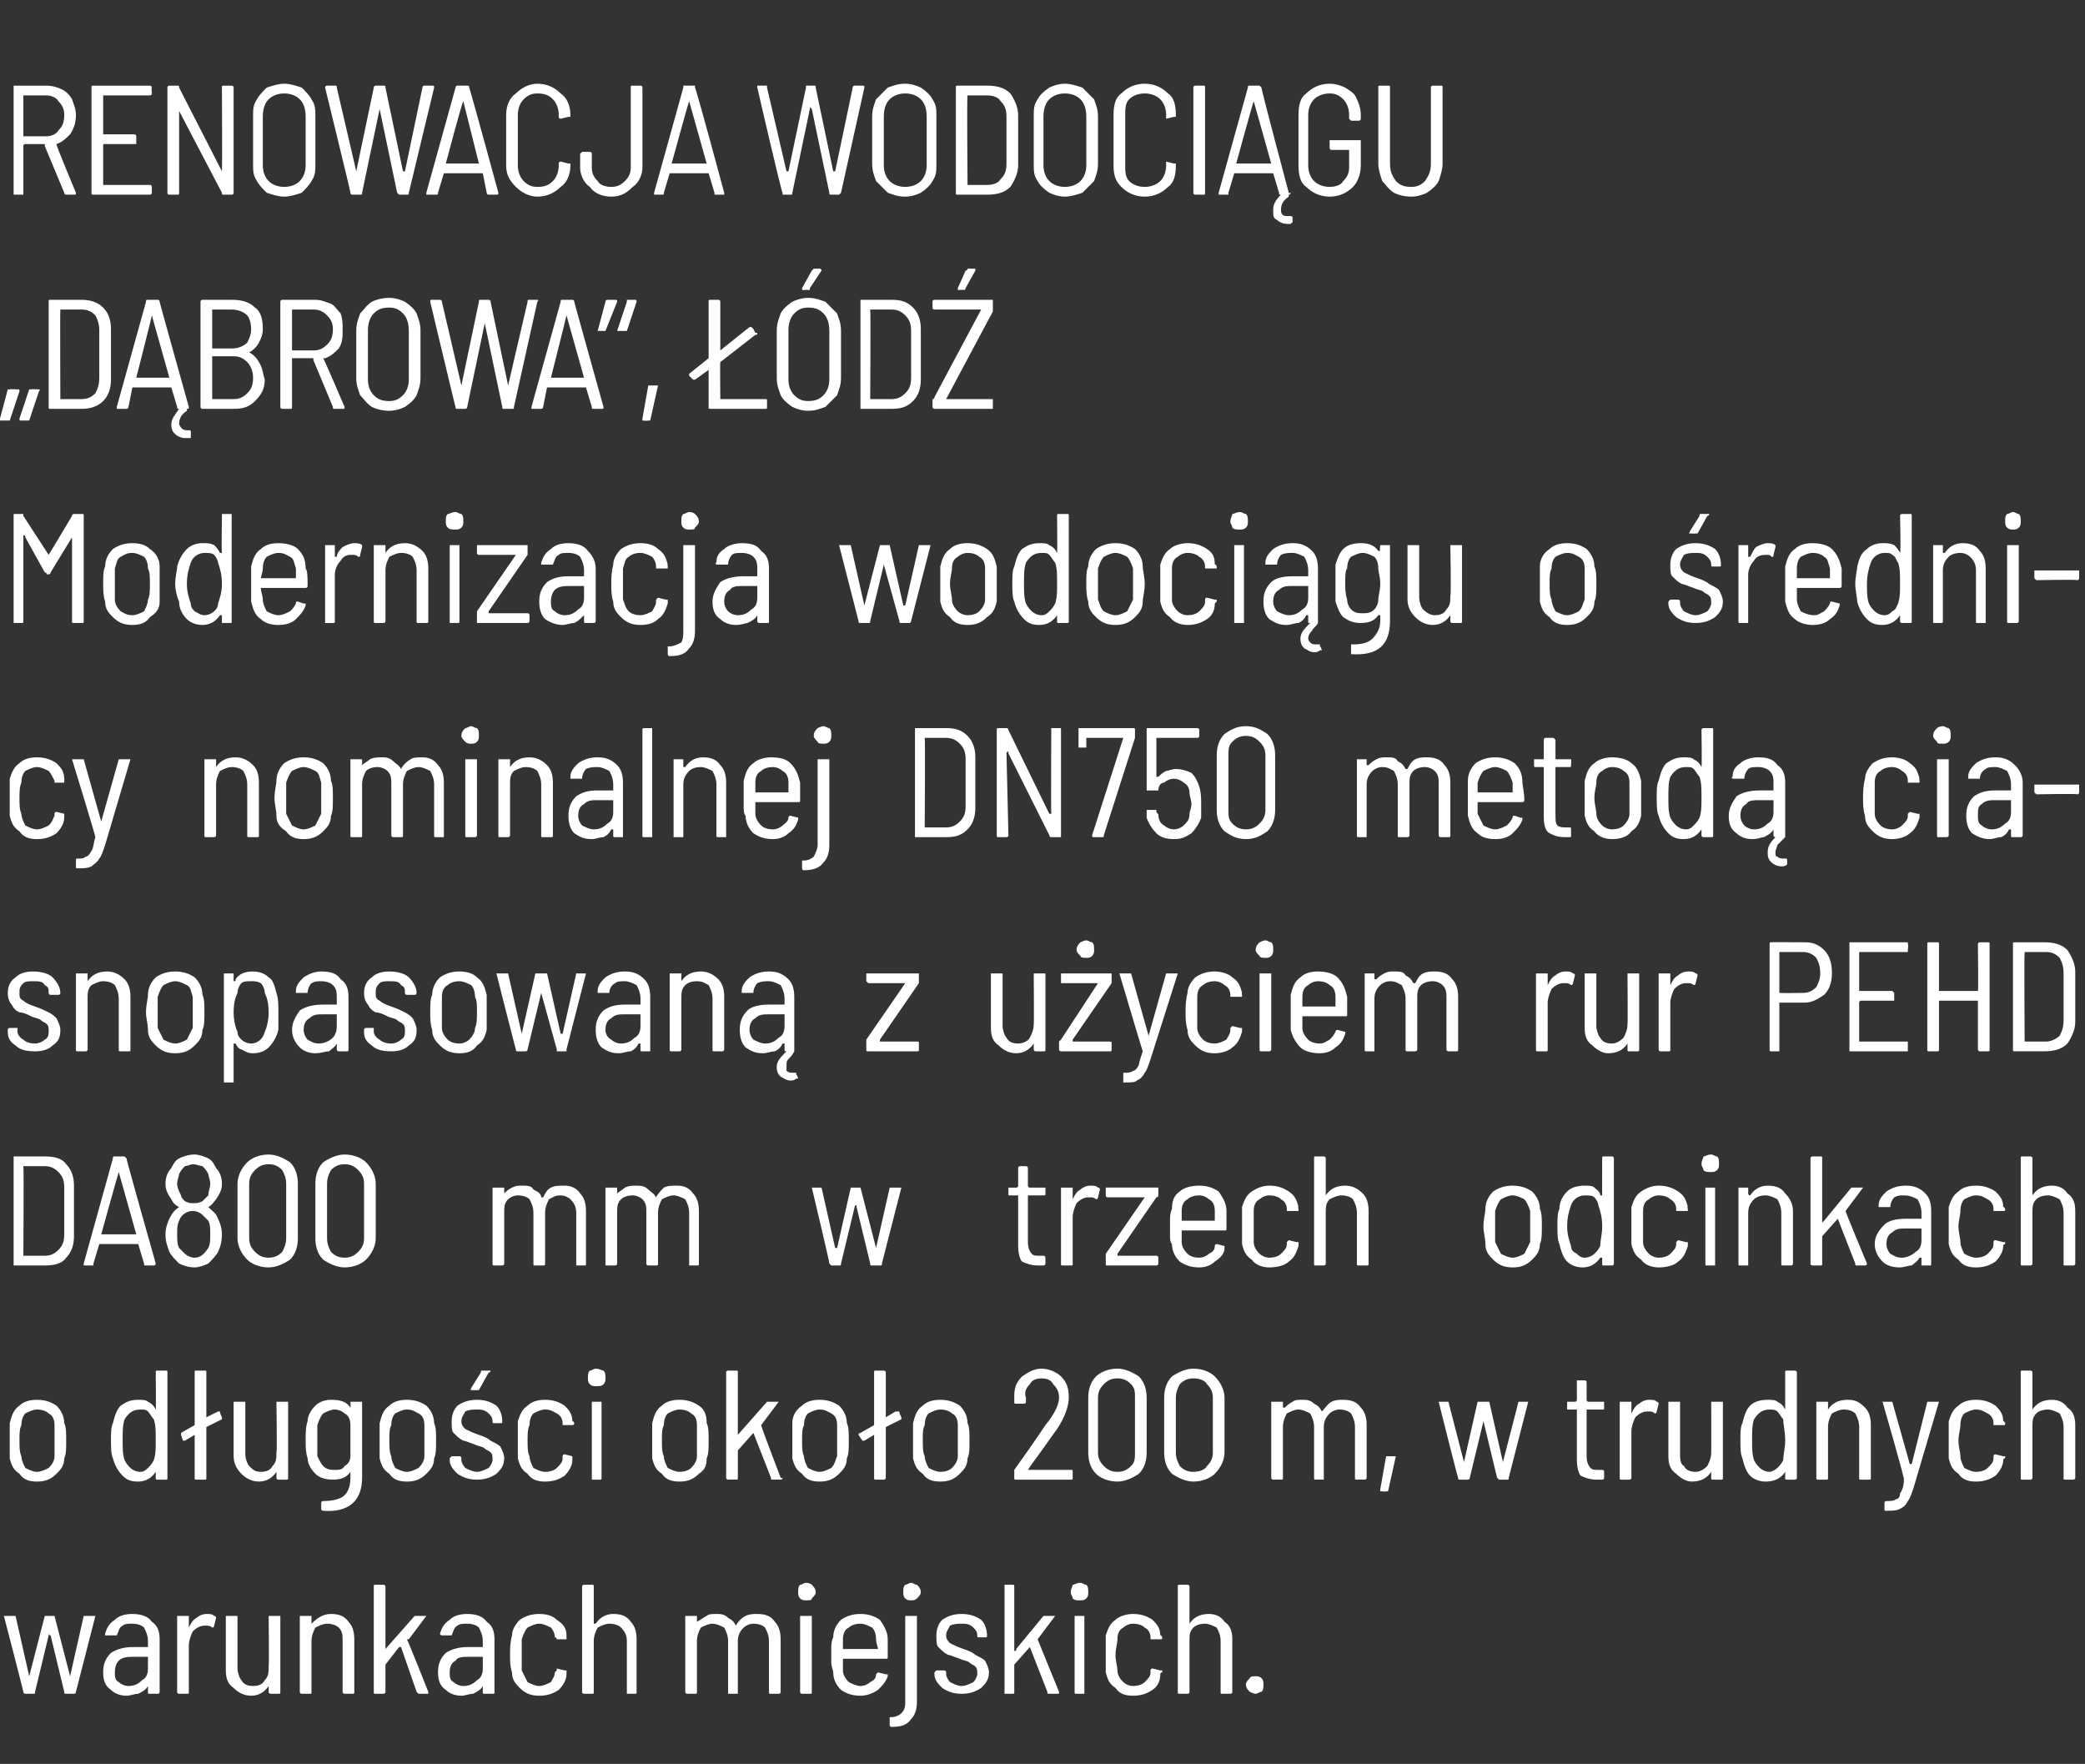
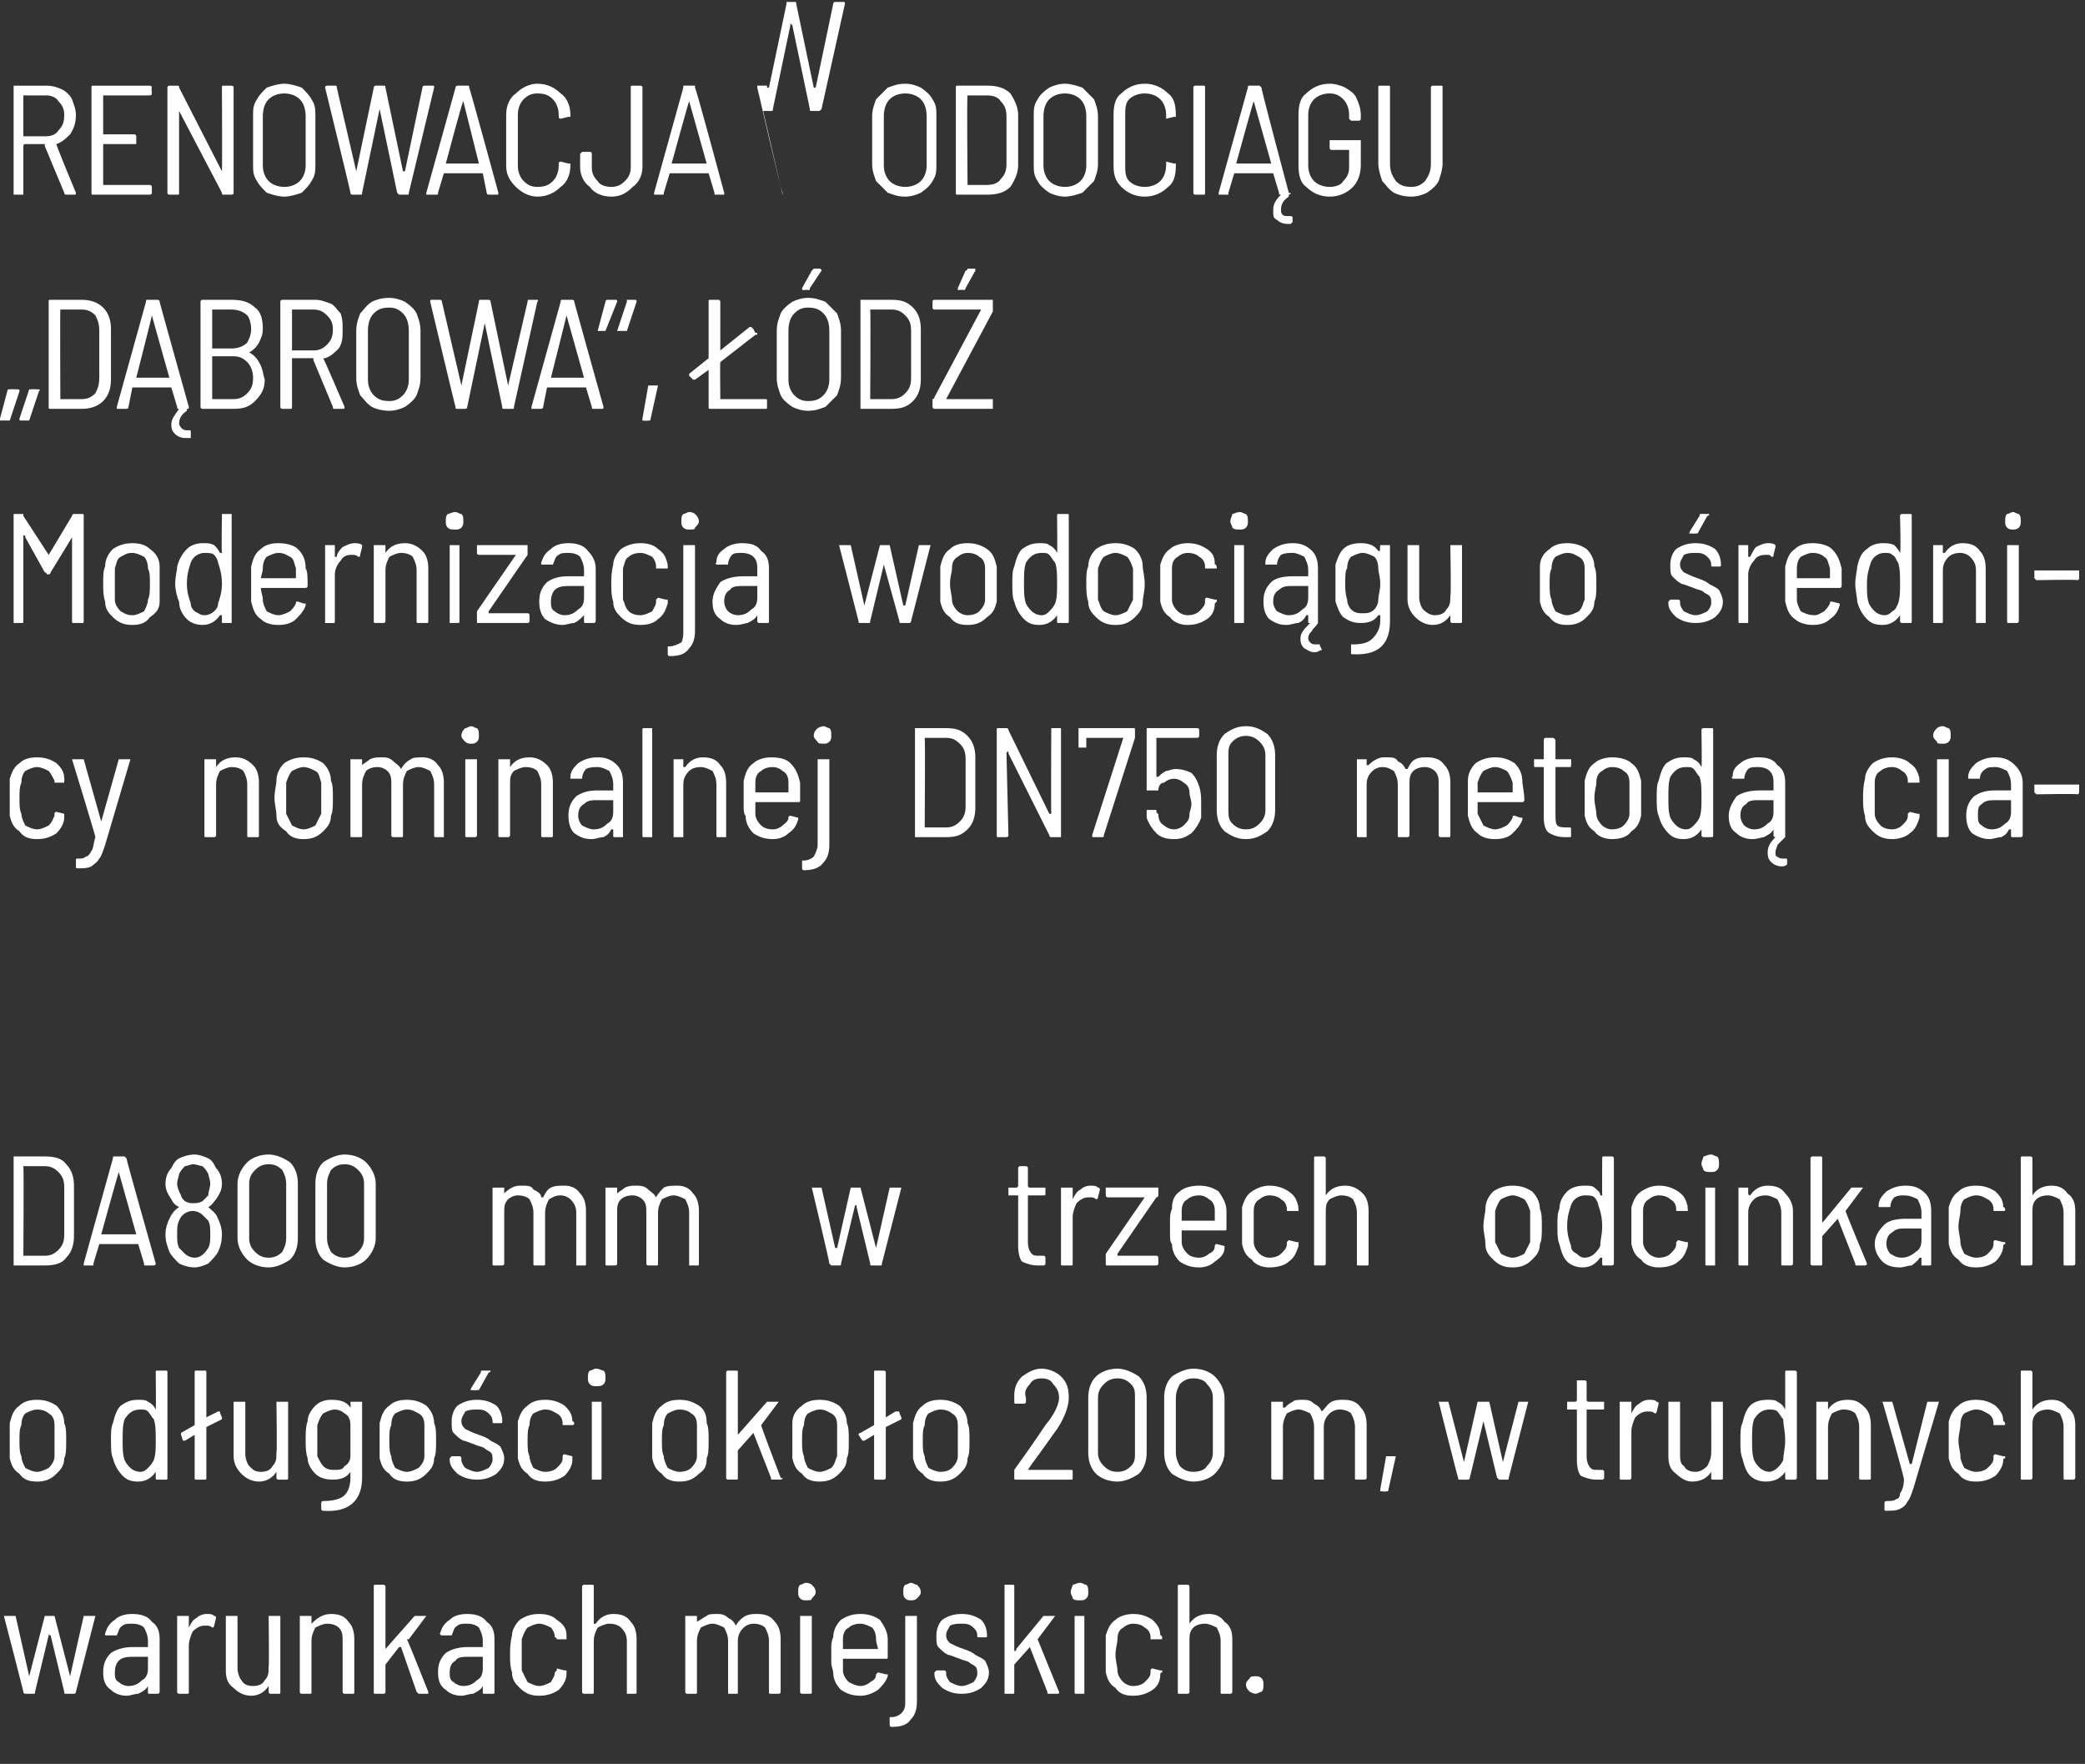
<svg xmlns="http://www.w3.org/2000/svg" version="1.1" width="107.1px" height="90.6px" viewBox="0 -2 107.1 90.6" style="top:-2px">
  <rect x="0" y="-2" width="107.1" height="90.6" fill="#333333" stroke="none" />
  <desc>Renowacja wodoci gu „D browa”, d Modernizacja wodoci gu o rednicy nominalnej DN750 metod ciasnopasowan z u ycie...</desc>
  <defs />
  <g id="Polygon76645">
    <path d="m1.3 85c0 0-.1 0-.1-.1c.02.03-1-3.9-1-3.9c0 0 .02.01 0 0c0 0 0 0 .1 0c0 0 .4 0 .4 0c0 0 .1 0 .1 0c0 0 .7 3.1.7 3.1c0 0 0 0 0 0c0 0 0 0 0 0c0 0 .8-3.1.8-3.1c0 0 0 0 .1 0c0 0 .3 0 .3 0c.1 0 .1 0 .1 0c0 0 .8 3.1.8 3.1c0 0 0 0 0 0c0 0 0 0 0 0c0 0 .7-3.1.7-3.1c0 0 .1 0 .1 0c0 0 .4 0 .4 0c0 0 .1 0 .1 0c0 0 0 0 0 0c0 0-1 3.9-1 3.9c0 .1-.1.1-.1.1c0 0-.4 0-.4 0c-.1 0-.1 0-.1-.1c0 0-.7-2.9-.7-2.9c-.1 0-.1-.1-.1-.1c0 0 0 .1 0 .1c0 0-.7 2.9-.7 2.9c0 .1 0 .1-.1.1c.02 0-.4 0-.4 0c0 0 0 0 0 0zm5.5-4.1c.4 0 .8.1 1 .4c.3.2.4.5.4.9c0 0 0 2.7 0 2.7c0 .1-.1.1-.1.1c0 0-.4 0-.4 0c-.1 0-.1 0-.1-.1c0 0 0-.3 0-.3c0 0 0 0 0 0c0 0 0 0 0 0c-.1.2-.3.3-.5.4c-.2 0-.4.1-.6.1c-.3 0-.6-.1-.8-.3c-.3-.2-.4-.5-.4-.9c0-.4.1-.7.4-1c.3-.2.7-.3 1.1-.3c0 0 .8 0 .8 0c0 0 0 0 0 0c0 0 0-.3 0-.3c0-.3-.1-.5-.2-.7c-.1-.1-.3-.2-.6-.2c-.2 0-.4 0-.5.1c-.2.1-.2.3-.3.5c0 0 0 0-.1 0c0 0-.4 0-.4 0c0 0 0 0-.1 0c0 0 0-.1 0-.1c.1-.3.2-.5.5-.7c.2-.2.5-.3.9-.3c0 0 0 0 0 0zm-.2 3.7c.3 0 .5-.1.7-.3c.2-.1.3-.3.3-.6c0 0 0-.6 0-.6c0 0 0 0 0 0c0 0-.7 0-.7 0c-.3 0-.6 0-.8.2c-.1.1-.2.3-.2.6c0 .2 0 .4.2.5c.1.1.3.2.5.2c0 0 0 0 0 0zm4-3.7c.2 0 .3 0 .4.1c.1 0 .1.1.1.1c0 0-.1.4-.1.4c0 .1-.1.1-.1.1c-.1-.1-.2-.1-.3-.1c0 0-.1 0-.1 0c-.2 0-.4.1-.6.3c-.1.2-.2.5-.2.7c0 0 0 2.4 0 2.4c0 .1 0 .1-.1.1c0 0-.4 0-.4 0c0 0-.1 0-.1-.1c0 0 0-3.9 0-3.9c0 0 .1 0 .1 0c0 0 .4 0 .4 0c.1 0 .1 0 .1 0c0 0 0 .6 0 .6c0 0 0 0 0 0c0 0 0 0 0 0c.1-.2.2-.4.4-.5c.1-.1.3-.2.5-.2c0 0 0 0 0 0zm3.2.1c0 0 .1 0 .1 0c0 0 .4 0 .4 0c.1 0 .1 0 .1 0c0 0 0 3.9 0 3.9c0 .1 0 .1-.1.1c0 0-.4 0-.4 0c0 0-.1 0-.1-.1c0 0 0-.3 0-.3c0 0 0 0 0 0c0 0 0 0 0 0c-.2.3-.5.5-.9.5c-.4 0-.7-.2-.9-.4c-.3-.2-.4-.5-.4-.9c0 0 0-2.8 0-2.8c0 0 .1 0 .1 0c0 0 .4 0 .4 0c.1 0 .1 0 .1 0c0 0 0 2.7 0 2.7c0 .2.1.5.2.6c.1.2.3.3.6.3c.3 0 .5-.1.6-.3c.2-.2.2-.4.2-.7c.03.03 0-2.6 0-2.6c0 0 .03.03 0 0zm3.2-.1c.4 0 .7.1.9.4c.2.2.3.5.3.9c0 0 0 2.7 0 2.7c0 .1 0 .1-.1.1c0 0-.4 0-.4 0c0 0-.1 0-.1-.1c0 0 0-2.6 0-2.6c0-.3 0-.5-.2-.7c-.1-.1-.3-.2-.6-.2c-.2 0-.4.1-.6.2c-.1.2-.2.4-.2.7c0 0 0 2.6 0 2.6c0 .1 0 .1-.1.1c0 0-.4 0-.4 0c0 0-.1 0-.1-.1c0 0 0-3.9 0-3.9c0 0 .1 0 .1 0c0 0 .4 0 .4 0c.1 0 .1 0 .1 0c0 0 0 .3 0 .3c0 .1 0 .1 0 .1c0 0 0 0 0 0c.3-.3.6-.5 1-.5c0 0 0 0 0 0zm2.3 4.1c-.1 0-.1 0-.1-.1c0 0 0-5.4 0-5.4c0-.1 0-.1.1-.1c0 0 .4 0 .4 0c0 0 .1 0 .1.1c0 0 0 3.2 0 3.2c0 0 0 0 0 .1c0 0 0 0 0-.1c0 0 1.5-1.7 1.5-1.7c0 0 0 0 .1 0c0 0 .4 0 .4 0c0 0 .1 0 .1 0c0 0 0 0 0 0c0 0-.9 1.2-.9 1.2c-.1 0-.1 0-.1 0c.04.02 1.1 2.7 1.1 2.7c0 0 .03.04 0 0c0 .1 0 .1 0 .1c0 0-.5 0-.5 0c0 0 0 0-.1-.1c0 0-.8-2.3-.8-2.3c0 0 0 0 0 0c-.1 0-.1 0-.1 0c0 0-.7.9-.7.9c0 0 0 .1 0 .1c0 0 0 1.3 0 1.3c0 .1-.1.1-.1.1c0 0-.4 0-.4 0c0 0-.01 0 0 0zm4.7-4.1c.4 0 .8.1 1 .4c.3.2.4.5.4.9c0 0 0 2.7 0 2.7c0 .1 0 .1-.1.1c0 0-.4 0-.4 0c-.1 0-.1 0-.1-.1c0 0 0-.3 0-.3c0 0 0 0 0 0c0 0 0 0 0 0c-.1.2-.3.3-.5.4c-.2 0-.4.1-.6.1c-.3 0-.6-.1-.8-.3c-.3-.2-.4-.5-.4-.9c0-.4.1-.7.4-1c.3-.2.7-.3 1.1-.3c0 0 .8 0 .8 0c0 0 0 0 0 0c0 0 0-.3 0-.3c0-.3-.1-.5-.2-.7c-.1-.1-.3-.2-.6-.2c-.2 0-.4 0-.5.1c-.2.1-.2.3-.3.5c0 0 0 0 0 0c0 0-.5 0-.5 0c0 0 0 0 0 0c-.1 0-.1-.1-.1-.1c.1-.3.2-.5.5-.7c.2-.2.5-.3.9-.3c0 0 0 0 0 0zm-.2 3.7c.3 0 .5-.1.7-.3c.2-.1.3-.3.3-.6c0 0 0-.6 0-.6c0 0 0 0 0 0c0 0-.7 0-.7 0c-.3 0-.6 0-.7.2c-.2.1-.3.3-.3.6c0 .2 0 .4.2.5c.1.1.3.2.5.2c0 0 0 0 0 0zm3.9.5c-.4 0-.7-.1-1-.4c-.2-.2-.4-.4-.4-.8c-.1-.3-.1-.6-.1-.9c0-.3 0-.6.1-1c0-.3.2-.6.4-.8c.3-.2.6-.3 1-.3c.4 0 .7.1.9.3c.3.2.5.4.5.8c0-.05 0 .1 0 .1c0 0 .02.04 0 0c0 .1 0 .1 0 .1c0 0 0 0-.1 0c0 0-.4 0-.4 0c0 0 0 0 0 0c0-.1-.1-.1-.1-.1c0-.2-.1-.4-.2-.5c-.2-.1-.4-.2-.6-.2c-.2 0-.4.1-.6.2c-.1.1-.2.3-.3.6c0 .2 0 .5 0 .8c0 .3 0 .6 0 .8c.1.2.2.4.3.6c.2.1.4.2.6.2c.2 0 .4-.1.6-.2c.1-.2.2-.3.2-.5c0 0 .1-.1.1-.1c0 0 0-.1 0-.1c0 0 .4.1.4.1c.1 0 .1 0 .1 0c0 0 0 .1 0 .1c0 0 0 0 0 .1c0 .3-.2.6-.4.8c-.3.2-.6.3-1 .3c0 0 0 0 0 0zm3.8-4.2c.4 0 .7.1.9.4c.2.2.3.5.3.9c0 0 0 2.7 0 2.7c0 .1 0 .1-.1.1c0 0-.4 0-.4 0c0 0 0 0 0-.1c0 0 0-2.6 0-2.6c0-.3-.1-.5-.3-.7c-.1-.1-.3-.2-.6-.2c-.2 0-.4.1-.6.2c-.1.2-.2.4-.2.7c0 0 0 2.6 0 2.6c0 .1 0 .1-.1.1c0 0-.4 0-.4 0c0 0-.1 0-.1-.1c0 0 0-5.4 0-5.4c0-.1.1-.1.1-.1c0 0 .4 0 .4 0c.1 0 .1 0 .1.1c0 0 0 1.8 0 1.8c0 .1 0 .1 0 .1c0 0 0 0 .1 0c.2-.3.5-.5.9-.5c0 0 0 0 0 0zm7.4 0c.4 0 .7.1.9.4c.2.2.3.5.3.9c0 0 0 2.7 0 2.7c0 .1-.1.1-.1.1c0 0-.4 0-.4 0c-.1 0-.1 0-.1-.1c0 0 0-2.6 0-2.6c0-.3-.1-.5-.2-.7c-.1-.1-.3-.2-.6-.2c-.2 0-.4.1-.5.2c-.2.2-.3.4-.3.7c0 0 0 2.6 0 2.6c0 .1 0 .1 0 .1c0 0-.5 0-.5 0c0 0 0 0 0-.1c0 0 0-2.6 0-2.6c0-.3-.1-.5-.2-.7c-.2-.1-.4-.2-.6-.2c-.2 0-.4.1-.6.2c-.1.2-.2.4-.2.7c0 0 0 2.6 0 2.6c0 .1 0 .1-.1.1c0 0-.4 0-.4 0c0 0-.1 0-.1-.1c0 0 0-3.9 0-3.9c0 0 .1 0 .1 0c0 0 .4 0 .4 0c.1 0 .1 0 .1 0c0 0 0 .3 0 .3c0 0 0 0 0 0c0 0 0 0 0 0c.2-.1.3-.2.5-.3c.1-.1.3-.1.5-.1c.2 0 .4 0 .6.2c.2.1.3.2.4.4c0 0 0 0 0 0c.1-.2.3-.4.5-.5c.2-.1.4-.1.6-.1c0 0 0 0 0 0zm2.5-.7c-.1 0-.2 0-.3-.1c-.1-.1-.1-.2-.1-.3c0-.2 0-.3.1-.4c.1 0 .2-.1.3-.1c.2 0 .3.1.3.1c.1.1.2.2.2.4c0 .1-.1.2-.2.3c0 .1-.1.1-.3.1c0 0 0 0 0 0zm-.2 4.8c0 0-.1 0-.1-.1c0 0 0-3.9 0-3.9c0 0 .1 0 .1 0c0 0 .4 0 .4 0c.1 0 .1 0 .1 0c0 0 0 3.9 0 3.9c0 .1 0 .1-.1.1c.02 0-.4 0-.4 0c0 0 .01 0 0 0zm3-.4c.2 0 .4-.1.5-.2c.2-.1.3-.2.3-.4c.1-.1.1-.1.1-.1c0 0 .4.1.4.1c0 0 0 0 .1 0c0 .1 0 .1 0 .1c-.1.3-.3.5-.5.7c-.3.2-.6.3-.9.3c-.4 0-.7-.1-1-.3c-.2-.2-.4-.5-.4-.9c0-.1-.1-.3-.1-.5c0-.1 0-.3 0-.4c0-.1 0-.2 0-.3c0-.2 0-.4.1-.6c0-.4.2-.7.4-.9c.3-.2.6-.3 1-.3c.4 0 .7.1 1 .3c.2.3.4.6.4 1c0 .1 0 .5 0 .9c0 .1 0 .1-.1.1c0 0-2.2 0-2.2 0c0 0 0 0 0 0c0 .2 0 .4 0 .6c0 .2.1.4.3.6c.2.1.4.2.6.2c0 0 0 0 0 0zm0-3.2c-.3 0-.5.1-.6.2c-.2.1-.3.3-.3.6c0 .2 0 .4 0 .5c0 0 0 0 0 0c0 0 1.7 0 1.7 0c0 0 .1 0 .1 0c0-.1-.1-.3-.1-.5c0-.3-.1-.5-.2-.6c-.2-.1-.4-.2-.6-.2c0 0 0 0 0 0zm2.6-1.2c-.1 0-.2 0-.3-.1c-.1-.1-.1-.2-.1-.3c0-.2 0-.3.1-.4c.1 0 .2-.1.3-.1c.1 0 .2.1.3.1c.1.1.2.2.2.4c0 .1-.1.2-.2.3c-.1.1-.2.1-.3.1c0 0 0 0 0 0zm-1 6.5c-.1 0-.1-.1-.1-.1c0 0 0-.4 0-.4c0 0 0 0 .1 0c.2 0 .4-.1.5-.2c.2-.2.2-.4.2-.6c0 0 0-4.4 0-4.4c0 0 0 0 .1 0c0 0 .4 0 .4 0c.1 0 .1 0 .1 0c0 0 0 4.4 0 4.4c0 .4-.1.7-.3.9c-.2.3-.5.4-1 .4c0 0 0 0 0 0zm3.6-1.7c-.4 0-.7-.1-1-.3c-.2-.2-.4-.4-.4-.7c0 0 0-.1 0-.1c0 0 .1-.1.1-.1c0 0 .4 0 .4 0c.1 0 .1.1.1.1c0 0 0 .1 0 .1c0 .1.1.3.2.4c.2.1.4.2.6.2c.2 0 .4-.1.6-.2c.1-.1.2-.3.2-.4c0-.2 0-.3-.1-.4c-.1-.1-.2-.1-.3-.2c-.1-.1-.3-.1-.5-.2c-.3-.1-.5-.2-.6-.2c-.2-.1-.3-.2-.5-.4c-.1-.1-.1-.3-.1-.6c0-.3.1-.6.3-.8c.3-.2.6-.3 1-.3c.4 0 .7.1 1 .3c.2.2.3.5.3.8c0 0 0 0 0 0c0 .1 0 .1-.1.1c0 0-.3 0-.3 0c-.1 0-.1 0-.1-.1c0 0 0 0 0 0c0-.2-.1-.3-.2-.4c-.2-.2-.4-.2-.6-.2c-.2 0-.4 0-.6.1c-.1.2-.2.3-.2.5c0 .2.1.3.2.4c.2.1.4.2.7.3c.3.1.5.2.6.3c.2.1.4.2.5.3c.1.2.2.4.2.6c0 .4-.2.6-.4.8c-.3.2-.6.3-1 .3c0 0 0 0 0 0zm2.2 0c0 0 0 0 0-.1c0 0 0-5.4 0-5.4c0-.1 0-.1 0-.1c0 0 .4 0 .4 0c.1 0 .1 0 .1.1c0 0 0 3.2 0 3.2c0 0 0 0 0 .1c.1 0 .1 0 .1-.1c0 0 1.4-1.7 1.4-1.7c0 0 .1 0 .1 0c0 0 .5 0 .5 0c0 0 0 0 0 0c0 0 0 0 0 0c0 0-.9 1.2-.9 1.2c0 0 0 0 0 0c0 .02 1.1 2.7 1.1 2.7c0 0-.02.04 0 0c0 .1 0 .1-.1.1c0 0-.4 0-.4 0c-.1 0-.1 0-.1-.1c0 0-.9-2.3-.9-2.3c0 0 0 0 0 0c0 0 0 0 0 0c0 0-.8.9-.8.9c0 0 0 .1 0 .1c0 0 0 1.3 0 1.3c0 .1 0 .1-.1.1c.05 0-.4 0-.4 0c0 0 .04 0 0 0zm3.9-4.8c-.2 0-.3 0-.4-.1c0-.1-.1-.2-.1-.3c0-.2.1-.3.1-.4c.1 0 .2-.1.4-.1c.1 0 .2.1.3.1c.1.1.1.2.1.4c0 .1 0 .2-.1.3c-.1.1-.2.1-.3.1c0 0 0 0 0 0zm-.2 4.8c-.1 0-.1 0-.1-.1c0 0 0-3.9 0-3.9c0 0 0 0 .1 0c0 0 .4 0 .4 0c0 0 0 0 0 0c0 0 0 3.9 0 3.9c0 .1 0 .1 0 .1c-.04 0-.4 0-.4 0c0 0-.04 0 0 0zm2.9.1c-.4 0-.7-.1-.9-.4c-.3-.2-.4-.4-.5-.8c0-.3 0-.6 0-.9c0-.3 0-.6 0-1c.1-.3.2-.6.5-.8c.2-.2.6-.3.9-.3c.4 0 .7.1 1 .3c.2.2.4.4.4.8c.04-.05.1.1.1.1c0 0-.04.04 0 0c0 .1 0 .1-.1.1c0 0 0 0 0 0c0 0-.4 0-.4 0c-.1 0-.1 0-.1 0c0-.1 0-.1 0-.1c0-.2-.1-.4-.3-.5c-.1-.1-.3-.2-.6-.2c-.2 0-.4.1-.5.2c-.2.1-.3.3-.3.6c0 .2-.1.5-.1.8c0 .3.1.6.1.8c0 .2.1.4.3.6c.1.1.3.2.5.2c.3 0 .5-.1.6-.2c.2-.2.3-.3.3-.5c0 0 0-.1 0-.1c0 0 0-.1.1-.1c0 0 .4.1.4.1c0 0 .1 0 .1 0c0 0 0 .1 0 .1c0 0-.1 0-.1.1c0 .3-.1.6-.4.8c-.3.2-.6.3-1 .3c0 0 0 0 0 0zm3.9-4.2c.3 0 .6.1.8.4c.3.2.4.5.4.9c0 0 0 2.7 0 2.7c0 .1-.1.1-.1.1c0 0-.4 0-.4 0c-.1 0-.1 0-.1-.1c0 0 0-2.6 0-2.6c0-.3-.1-.5-.2-.7c-.2-.1-.4-.2-.6-.2c-.3 0-.5.1-.6.2c-.2.2-.2.4-.2.7c0 0 0 2.6 0 2.6c0 .1-.1.1-.1.1c0 0-.4 0-.4 0c-.1 0-.1 0-.1-.1c0 0 0-5.4 0-5.4c0-.1 0-.1.1-.1c0 0 .4 0 .4 0c0 0 .1 0 .1.1c0 0 0 1.8 0 1.8c0 .1 0 .1 0 .1c0 0 0 0 0 0c.2-.3.5-.5 1-.5c0 0 0 0 0 0zm2.4 4.1c-.1 0-.3-.1-.3-.1c-.1-.1-.2-.2-.2-.4c0-.1.1-.2.2-.3c0-.1.2-.1.3-.1c.1 0 .2 0 .3.1c.1.1.1.2.1.3c0 .2 0 .3-.1.4c-.1 0-.2.1-.3.1c0 0 0 0 0 0z" stroke="none" fill="#fff" />
  </g>
  <g id="Polygon76644">
    <path d="m1.9 74.1c-.4 0-.7-.1-.9-.4c-.3-.2-.4-.4-.5-.8c0-.3 0-.6 0-.9c0-.4 0-.7 0-.9c.1-.4.2-.7.5-.9c.2-.2.5-.3.9-.3c.4 0 .7.1 1 .3c.2.2.4.5.4.9c.1.2.1.5.1.9c0 .4 0 .7-.1.9c0 .4-.2.6-.4.8c-.3.3-.6.4-1 .4c0 0 0 0 0 0zm0-.5c.2 0 .4-.1.6-.2c.2-.2.3-.4.3-.6c0-.2 0-.5 0-.8c0-.4 0-.6 0-.8c0-.3-.1-.5-.3-.6c-.1-.1-.3-.2-.6-.2c-.2 0-.4.1-.6.2c-.1.1-.2.3-.2.6c-.1.2-.1.4-.1.8c0 .3 0 .6.1.8c0 .2.1.4.2.6c.2.1.4.2.6.2c0 0 0 0 0 0zm6.1-5.1c0-.1 0-.1.1-.1c0 0 .4 0 .4 0c.1 0 .1 0 .1.1c0 0 0 5.4 0 5.4c0 .1 0 .1-.1.1c0 0-.4 0-.4 0c-.1 0-.1 0-.1-.1c0 0 0-.3 0-.3c0 0 0 0 0 0c0 0 0 0 0 0c-.2.3-.5.5-.9.5c-.4 0-.6-.1-.8-.3c-.2-.2-.4-.5-.5-.9c-.1-.2-.1-.6-.1-.9c0-.4 0-.7.1-.9c.1-.4.2-.7.4-.9c.3-.2.5-.3.9-.3c.2 0 .4 0 .5.1c.2.1.3.2.4.4c0 0 0 0 0 0c0 0 0 0 0 0c.02-.05 0-1.9 0-1.9c0 0 .02-.02 0 0zm-.1 4.5c.1-.3.1-.6.1-1c0-.5 0-.8-.1-1.1c-.1-.1-.2-.3-.3-.4c-.1-.1-.2-.1-.4-.1c-.4 0-.6.2-.8.5c-.1.3-.1.6-.1 1.1c0 .4 0 .7.1 1c.1.2.2.3.3.4c.1.1.3.2.5.2c.2 0 .3-.1.4-.2c.1-.1.2-.2.3-.4c0 0 0 0 0 0zm3.5-2.2c0 0 0 0 0 0c0 0 0 .1 0 .1c0 0-.8.4-.8.4c0 0 0 .1 0 .1c0 0 0 2.5 0 2.5c0 .1 0 .1-.1.1c0 0-.4 0-.4 0c-.1 0-.1 0-.1-.1c0 0 0-2.2 0-2.2c0 0 0 0 0 0c0 0 0 0 0 0c0 0-.5.3-.5.3c0 0 0 0 0 0c-.1 0-.1 0-.1 0c0 0-.1-.3-.1-.3c0 0 0 0 0 0c0-.1 0-.1 0-.1c0 0 .7-.4.7-.4c0 0 0 0 0 0c0 0 0-2.7 0-2.7c0-.1 0-.1.1-.1c0 0 .4 0 .4 0c.1 0 .1 0 .1.1c0 0 0 2.3 0 2.3c0 0 0 0 0 0c0 0 0 0 0 0c0 0 .6-.3.6-.3c0 0 0 0 0 0c0 0 .1 0 .1 0c-.03.03.1.3.1.3c0 0 .01-.03 0 0zm2.8-.8c0 0 .1 0 .1 0c0 0 .4 0 .4 0c.1 0 .1 0 .1 0c0 0 0 3.9 0 3.9c0 .1 0 .1-.1.1c0 0-.4 0-.4 0c0 0-.1 0-.1-.1c0 0 0-.3 0-.3c0 0 0 0 0 0c0 0 0 0 0 0c-.2.3-.5.5-.9.5c-.4 0-.7-.2-.9-.4c-.2-.2-.4-.5-.4-.9c0 0 0-2.8 0-2.8c0 0 .1 0 .1 0c0 0 .4 0 .4 0c.1 0 .1 0 .1 0c0 0 0 2.7 0 2.7c0 .2.1.5.2.6c.2.2.3.3.6.3c.3 0 .5-.1.6-.3c.2-.2.2-.4.2-.7c.04.03 0-2.6 0-2.6c0 0 .04.03 0 0zm3.8 0c0 0 0 0 .1 0c0 0 .4 0 .4 0c.1 0 .1 0 .1 0c0 0 0 3.9 0 3.9c0 1.2-.7 1.8-2 1.7c0 0-.1 0-.1-.1c0 0 0-.3 0-.3c0-.1.1-.1.1-.1c0 0 0 0 0 0c.5 0 .9-.1 1.1-.3c.2-.2.3-.5.3-.9c0 0 0-.3 0-.3c0 0 0 0 0 0c0 0 0 0 0 0c-.2.3-.5.4-.9.4c-.4 0-.7-.1-.9-.3c-.2-.2-.4-.5-.4-.8c-.1-.3-.1-.6-.1-.9c0-.4 0-.7.1-1c0-.3.2-.6.4-.8c.2-.2.5-.3.8-.3c.5 0 .8.1 1 .4c0 0 0 0 0 0c0 0 0 0 0 0c.02.02 0-.3 0-.3c0 0 .02.03 0 0zm0 2.8c0-.2 0-.5 0-.8c0-.4 0-.6 0-.8c0-.3-.1-.5-.3-.6c-.1-.1-.3-.2-.5-.2c-.2 0-.4.1-.6.2c-.1.1-.2.3-.3.6c0 .1 0 .4 0 .8c0 .2 0 .5 0 .8c.1.2.2.4.3.5c.2.2.4.2.6.2c.2 0 .4 0 .5-.2c.2-.1.3-.3.3-.5c0 0 0 0 0 0zm2.9 1.3c-.4 0-.7-.1-.9-.4c-.3-.2-.4-.4-.5-.8c0-.3 0-.6 0-.9c0-.4 0-.7 0-.9c.1-.4.2-.7.5-.9c.2-.2.5-.3.9-.3c.4 0 .7.1 1 .3c.2.2.4.5.4.9c.1.2.1.5.1.9c0 .4 0 .7-.1.9c0 .4-.2.6-.4.8c-.3.3-.6.4-1 .4c0 0 0 0 0 0zm0-.5c.2 0 .4-.1.6-.2c.2-.2.3-.4.3-.6c0-.2 0-.5 0-.8c0-.4 0-.6 0-.8c0-.3-.1-.5-.3-.6c-.2-.1-.3-.2-.6-.2c-.2 0-.4.1-.6.2c-.1.1-.2.3-.2.6c-.1.2-.1.4-.1.8c0 .3 0 .6.1.8c0 .2.1.4.2.6c.2.1.4.2.6.2c0 0 0 0 0 0zm3.6.4c-.4 0-.7-.1-1-.3c-.2-.2-.4-.4-.4-.7c0 0 0-.1 0-.1c0 0 .1-.1.1-.1c0 0 .4 0 .4 0c.1 0 .1.1.1.1c0 0 0 .1 0 .1c0 .1.1.3.2.4c.2.1.4.2.6.2c.2 0 .4-.1.6-.2c.1-.1.2-.3.2-.4c0-.2 0-.3-.1-.4c-.1-.1-.2-.1-.3-.2c-.1-.1-.3-.1-.5-.2c-.3-.1-.5-.2-.6-.2c-.2-.1-.3-.2-.5-.4c-.1-.1-.1-.3-.1-.6c0-.3.1-.6.3-.8c.3-.2.6-.3 1-.3c.4 0 .7.1 1 .3c.2.2.3.5.3.8c0 0 0 0 0 0c0 .1 0 .1-.1.1c0 0-.3 0-.3 0c-.1 0-.1 0-.1-.1c0 0 0 0 0 0c0-.2-.1-.3-.2-.4c-.2-.2-.4-.2-.6-.2c-.2 0-.4 0-.6.1c-.1.2-.2.3-.2.5c0 .2.1.3.2.4c.2.1.4.2.7.3c.3.1.5.2.6.3c.2.1.4.2.5.3c.1.2.2.4.2.6c0 .4-.2.6-.4.8c-.3.2-.6.3-1 .3c0 0 0 0 0 0zm-.3-4.6c0 0 0 0 0 0c-.1 0 0 0 0-.1c0 0 .5-.8.5-.8c0-.1 0-.1.1-.1c0 0 .3 0 .3 0c0 0 0 0 .1 0c0 0 0 .1-.1.1c0 0-.5.9-.5.9c0 0-.1 0-.1 0c-.01.02-.3 0-.3 0c0 0 .02.02 0 0zm3.8 4.7c-.4 0-.7-.1-.9-.4c-.3-.2-.4-.4-.5-.8c0-.3 0-.6 0-.9c0-.3 0-.6 0-1c.1-.3.2-.6.5-.8c.2-.2.5-.3.9-.3c.4 0 .7.1 1 .3c.2.2.4.4.4.8c.03-.05.1.1.1.1c0 0-.05.04 0 0c0 .1-.1.1-.1.1c0 0 0 0 0 0c0 0-.4 0-.4 0c-.1 0-.1 0-.1 0c0-.1 0-.1 0-.1c0-.2-.1-.4-.3-.5c-.2-.1-.3-.2-.6-.2c-.2 0-.4.1-.6.2c-.1.1-.2.3-.2.6c-.1.2-.1.5-.1.8c0 .3 0 .6.1.8c0 .2.1.4.2.6c.2.1.4.2.6.2c.3 0 .5-.1.6-.2c.2-.2.3-.3.3-.5c0 0 0-.1 0-.1c0 0 0-.1.1-.1c0 0 .4.1.4.1c0 0 0 0 0 0c0 0 0 .1 0 .1c0 0 0 0 0 .1c0 .3-.2.6-.4.8c-.3.2-.6.3-1 .3c0 0 0 0 0 0zm2.6-4.9c-.1 0-.2 0-.3-.1c-.1-.1-.1-.2-.1-.3c0-.2 0-.3.1-.4c.1 0 .2-.1.3-.1c.2 0 .3.1.4.1c.1.1.1.2.1.4c0 .1 0 .2-.1.3c-.1.1-.2.1-.4.1c0 0 0 0 0 0zm-.2 4.8c0 0 0 0 0-.1c0 0 0-3.9 0-3.9c0 0 0 0 0 0c0 0 .4 0 .4 0c.1 0 .1 0 .1 0c0 0 0 3.9 0 3.9c0 .1 0 .1-.1.1c.04 0-.4 0-.4 0c0 0 .03 0 0 0zm4.5.1c-.4 0-.7-.1-.9-.4c-.3-.2-.4-.4-.5-.8c0-.3 0-.6 0-.9c0-.4 0-.7 0-.9c.1-.4.2-.7.5-.9c.2-.2.5-.3.9-.3c.4 0 .7.1 1 .3c.3.2.4.5.4.9c.1.2.1.5.1.9c0 .4 0 .7-.1.9c0 .4-.1.6-.4.8c-.3.3-.6.4-1 .4c0 0 0 0 0 0zm0-.5c.3 0 .5-.1.6-.2c.2-.2.3-.4.3-.6c0-.2 0-.5 0-.8c0-.4 0-.6 0-.8c0-.3-.1-.5-.3-.6c-.1-.1-.3-.2-.6-.2c-.2 0-.4.1-.6.2c-.1.1-.2.3-.2.6c-.1.2-.1.4-.1.8c0 .3 0 .6.1.8c0 .2.1.4.2.6c.2.1.4.2.6.2c0 0 0 0 0 0zm2.5.4c0 0-.1 0-.1-.1c0 0 0-5.4 0-5.4c0-.1.1-.1.1-.1c0 0 .4 0 .4 0c.1 0 .1 0 .1.1c0 0 0 3.2 0 3.2c0 0 0 0 0 .1c0 0 0 0 0-.1c0 0 1.5-1.7 1.5-1.7c0 0 0 0 .1 0c0 0 .4 0 .4 0c.1 0 .1 0 .1 0c0 0 0 0 0 0c0 0-.9 1.2-.9 1.2c0 0 0 0 0 0c-.03.02 1 2.7 1 2.7c0 0 .06.04.1 0c0 .1-.1.1-.1.1c0 0-.4 0-.4 0c-.1 0-.1 0-.1-.1c0 0-.9-2.3-.9-2.3c0 0 0 0 0 0c0 0 0 0 0 0c0 0-.8.9-.8.9c0 0 0 .1 0 .1c0 0 0 1.3 0 1.3c0 .1 0 .1-.1.1c.02 0-.4 0-.4 0c0 0 .01 0 0 0zm4.7.1c-.4 0-.7-.1-.9-.4c-.3-.2-.4-.4-.5-.8c0-.3 0-.6 0-.9c0-.4 0-.7 0-.9c0-.4.2-.7.5-.9c.2-.2.5-.3.9-.3c.4 0 .7.1 1 .3c.2.2.4.5.4.9c.1.2.1.5.1.9c0 .4 0 .7-.1.9c0 .4-.2.6-.4.8c-.3.3-.6.4-1 .4c0 0 0 0 0 0zm0-.5c.2 0 .4-.1.6-.2c.2-.2.2-.4.3-.6c0-.2 0-.5 0-.8c0-.4 0-.6 0-.8c0-.3-.1-.5-.3-.6c-.2-.1-.3-.2-.6-.2c-.2 0-.4.1-.6.2c-.1.1-.2.3-.2.6c-.1.2-.1.4-.1.8c0 .3 0 .6.1.8c0 .2.1.4.2.6c.2.1.4.2.6.2c0 0 0 0 0 0zm4.2-2.8c0 0 0 0 0 0c0 0 0 .1 0 .1c0 0-.8.4-.8.4c0 0 0 .1 0 .1c0 0 0 2.5 0 2.5c0 .1-.1.1-.1.1c0 0-.4 0-.4 0c-.1 0-.1 0-.1-.1c0 0 0-2.2 0-2.2c0 0 0 0 0 0c0 0 0 0 0 0c0 0-.5.3-.5.3c0 0 0 0 0 0c-.1 0-.1 0-.1 0c0 0-.2-.3-.2-.3c0 0 0 0 0 0c0-.1.1-.1.1-.1c0 0 .7-.4.7-.4c0 0 0 0 0 0c0 0 0-2.7 0-2.7c0-.1 0-.1.1-.1c0 0 .4 0 .4 0c0 0 .1 0 .1.1c0 0 0 2.3 0 2.3c0 0 0 0 0 0c0 0 0 0 0 0c0 0 .5-.3.5-.3c.1 0 .1 0 .1 0c0 0 0 0 .1 0c-.04.03.1.3.1.3c0 0 0-.03 0 0zm2 3.3c-.4 0-.7-.1-.9-.4c-.3-.2-.4-.4-.5-.8c0-.3 0-.6 0-.9c0-.4 0-.7 0-.9c.1-.4.2-.7.5-.9c.2-.2.5-.3.9-.3c.4 0 .7.1 1 .3c.2.2.4.5.4.9c.1.2.1.5.1.9c0 .4 0 .7-.1.9c0 .4-.2.6-.4.8c-.3.3-.6.4-1 .4c0 0 0 0 0 0zm0-.5c.3 0 .5-.1.6-.2c.2-.2.3-.4.3-.6c0-.2 0-.5 0-.8c0-.4 0-.6 0-.8c0-.3-.1-.5-.3-.6c-.1-.1-.3-.2-.6-.2c-.2 0-.4.1-.6.2c-.1.1-.2.3-.2.6c-.1.2-.1.4-.1.8c0 .3 0 .6.1.8c0 .2.1.4.2.6c.2.1.4.2.6.2c0 0 0 0 0 0zm4.5-.1c0 0 0 0 0 0c0 0 2.2 0 2.2 0c.1 0 .1 0 .1.1c0 0 0 .3 0 .3c0 .1 0 .1-.1.1c0 0-2.8 0-2.8 0c-.1 0-.1 0-.1-.1c0 0 0-.3 0-.3c0-.1 0-.1 0-.1c.5-.7 1-1.4 1.6-2.3c.5-.6.7-1.1.7-1.4c0-.3-.1-.5-.3-.7c-.1-.2-.3-.3-.6-.3c-.3 0-.5.1-.6.3c-.2.2-.3.4-.2.7c0 0 0 .2 0 .2c0 .1-.1.1-.1.1c0 0-.4 0-.4 0c-.1 0-.1 0-.1-.1c0 0 0-.3 0-.3c0-.4.1-.7.4-1c.3-.2.6-.4 1-.4c.4 0 .8.2 1 .4c.3.3.4.6.4 1.1c0 .4-.2 1-.6 1.6c-.3.4-.7 1-1.3 1.8c-.01.01-.2.3-.2.3c0 0 0-.04 0 0zm4.6.6c-.5 0-.9-.2-1.1-.4c-.3-.3-.4-.7-.4-1.1c0 0 0-2.8 0-2.8c0-.4.1-.8.4-1.1c.2-.2.6-.4 1.1-.4c.4 0 .8.2 1.1.4c.3.3.4.7.4 1.1c0 0 0 2.8 0 2.8c0 .4-.1.8-.4 1.1c-.3.2-.7.4-1.1.4c0 0 0 0 0 0zm0-.5c.3 0 .5-.1.7-.3c.2-.2.2-.4.2-.7c0 0 0-2.8 0-2.8c0-.3 0-.5-.2-.7c-.2-.2-.4-.3-.7-.3c-.3 0-.5.1-.7.3c-.2.2-.3.4-.3.7c0 0 0 2.8 0 2.8c0 .3.1.5.3.7c.2.2.4.3.7.3c0 0 0 0 0 0zm3.9.5c-.4 0-.8-.2-1.1-.4c-.3-.3-.4-.7-.4-1.1c0 0 0-2.8 0-2.8c0-.4.1-.8.4-1.1c.3-.2.7-.4 1.1-.4c.5 0 .9.2 1.1.4c.3.3.5.7.5 1.1c0 0 0 2.8 0 2.8c0 .4-.2.8-.5 1.1c-.2.2-.6.4-1.1.4c0 0 0 0 0 0zm0-.5c.3 0 .6-.1.7-.3c.2-.2.3-.4.3-.7c0 0 0-2.8 0-2.8c0-.3-.1-.5-.3-.7c-.1-.2-.4-.3-.7-.3c-.3 0-.5.1-.7.3c-.1.2-.2.4-.2.7c0 0 0 2.8 0 2.8c0 .3.1.5.2.7c.2.2.4.3.7.3c0 0 0 0 0 0zm7.7-3.7c.4 0 .7.1.9.4c.2.2.3.5.3.9c0 0 0 2.7 0 2.7c0 .1-.1.1-.1.1c0 0-.4 0-.4 0c-.1 0-.1 0-.1-.1c0 0 0-2.6 0-2.6c0-.3-.1-.5-.2-.7c-.1-.1-.3-.2-.6-.2c-.2 0-.4.1-.5.2c-.2.2-.3.4-.3.7c0 0 0 2.6 0 2.6c0 .1 0 .1 0 .1c0 0-.4 0-.4 0c-.1 0-.1 0-.1-.1c0 0 0-2.6 0-2.6c0-.3-.1-.5-.2-.7c-.2-.1-.4-.2-.6-.2c-.2 0-.4.1-.6.2c-.1.2-.2.4-.2.7c0 0 0 2.6 0 2.6c0 .1 0 .1-.1.1c0 0-.4 0-.4 0c0 0-.1 0-.1-.1c0 0 0-3.9 0-3.9c0 0 .1 0 .1 0c0 0 .4 0 .4 0c.1 0 .1 0 .1 0c0 0 0 .3 0 .3c0 0 0 0 0 0c0 0 0 0 .1 0c.1-.1.2-.2.4-.3c.1-.1.3-.1.5-.1c.2 0 .4 0 .6.2c.2.1.3.2.4.4c0 0 0 0 0 0c.2-.2.3-.4.5-.5c.2-.1.4-.1.6-.1c0 0 0 0 0 0zm2 4.7c-.1 0-.1 0-.1 0c0 0 0 0 0-.1c0 0 .3-1.7.3-1.7c0 0 0 0 .1 0c0 0 .3 0 .3 0c.1 0 .1 0 .1 0c0 0 0 0 0 0c0 0-.4 1.8-.4 1.8c0 0-.1 0-.1 0c0 .03-.2 0-.2 0c0 0-.05.03 0 0zm4-.6c-.1 0-.1 0-.1-.1c-.02.03-1-3.9-1-3.9c0 0-.01.01 0 0c0 0 0 0 .1 0c0 0 .4 0 .4 0c0 0 0 0 0 0c0 0 .8 3.1.8 3.1c0 0 0 0 0 0c0 0 0 0 0 0c0 0 .7-3.1.7-3.1c0 0 .1 0 .1 0c0 0 .4 0 .4 0c0 0 .1 0 .1 0c0 0 .7 3.1.7 3.1c0 0 0 0 0 0c0 0 0 0 0 0c0 0 .8-3.1.8-3.1c0 0 0 0 .1 0c0 0 .4 0 .4 0c0 0 0 0 0 0c0 0 0 0 0 0c0 0-1 3.9-1 3.9c0 .1 0 .1-.1.1c0 0-.4 0-.4 0c0 0 0 0-.1-.1c0 0-.7-2.9-.7-2.9c0 0 0-.1 0-.1c0 0 0 .1 0 .1c0 0-.7 2.9-.7 2.9c0 .1-.1.1-.1.1c-.02 0-.4 0-.4 0c0 0-.03 0 0 0zm7.4-3.7c0 .1 0 .1-.1.1c0 0-.7 0-.7 0c-.1 0-.1 0-.1 0c0 0 0 2.4 0 2.4c0 .3.1.5.2.6c.1.1.2.1.4.1c0 0 .2 0 .2 0c0 0 .1 0 .1.1c0 0 0 .3 0 .3c0 .1-.1.1-.1.1c0 0-.3 0-.3 0c-.3 0-.6-.1-.8-.2c-.1-.1-.2-.4-.2-.8c0 0 0-2.6 0-2.6c0 0 0 0-.1 0c0 0-.4 0-.4 0c0 0 0 0 0-.1c0 0 0-.3 0-.3c0 0 0 0 0 0c0 0 .4 0 .4 0c.1 0 .1-.1.1-.1c0 0 0-.9 0-.9c0 0 0-.1 0-.1c0 0 .4 0 .4 0c.1 0 .1.1.1.1c0 0 0 .9 0 .9c0 0 0 .1.1.1c0 0 .7 0 .7 0c.1 0 .1 0 .1 0c-.01.03 0 .3 0 .3c0 0-.01.02 0 0zm2.3-.4c.2 0 .3 0 .4.1c.1 0 .1.1.1.1c0 0-.1.4-.1.4c0 .1-.1.1-.1.1c-.1-.1-.2-.1-.3-.1c0 0-.1 0-.1 0c-.2 0-.4.1-.6.3c-.1.2-.2.5-.2.7c0 0 0 2.4 0 2.4c0 .1-.1.1-.1.1c0 0-.4 0-.4 0c-.1 0-.1 0-.1-.1c0 0 0-3.9 0-3.9c0 0 0 0 .1 0c0 0 .4 0 .4 0c0 0 .1 0 .1 0c0 0 0 .6 0 .6c0 0 0 0 0 0c0 0 0 0 0 0c.1-.2.2-.4.4-.5c.1-.1.3-.2.5-.2c0 0 0 0 0 0zm3.2.1c0 0 0 0 .1 0c0 0 .4 0 .4 0c.1 0 .1 0 .1 0c0 0 0 3.9 0 3.9c0 .1 0 .1-.1.1c0 0-.4 0-.4 0c-.1 0-.1 0-.1-.1c0 0 0-.3 0-.3c0 0 0 0 0 0c0 0 0 0 0 0c-.2.3-.5.5-1 .5c-.3 0-.6-.2-.8-.4c-.3-.2-.4-.5-.4-.9c0 0 0-2.8 0-2.8c0 0 0 0 .1 0c0 0 .4 0 .4 0c.1 0 .1 0 .1 0c0 0 0 2.7 0 2.7c0 .2 0 .5.2.6c.1.2.3.3.6.3c.2 0 .4-.1.6-.3c.1-.2.2-.4.2-.7c.01.03 0-2.6 0-2.6c0 0 .01.03 0 0zm3.8-1.5c0-.1 0-.1.1-.1c0 0 .4 0 .4 0c0 0 .1 0 .1.1c0 0 0 5.4 0 5.4c0 .1-.1.1-.1.1c0 0-.4 0-.4 0c-.1 0-.1 0-.1-.1c0 0 0-.3 0-.3c0 0 0 0 0 0c0 0 0 0 0 0c-.2.3-.5.5-1 .5c-.3 0-.6-.1-.8-.3c-.2-.2-.3-.5-.4-.9c-.1-.2-.1-.6-.1-.9c0-.4 0-.7.1-.9c.1-.4.2-.7.4-.9c.2-.2.5-.3.9-.3c.2 0 .4 0 .5.1c.2.1.3.2.4.4c0 0 0 0 0 0c0 0 0 0 0 0c0-.05 0-1.9 0-1.9c0 0 0-.02 0 0zm-.1 4.5c0-.3.1-.6.1-1c0-.5-.1-.8-.1-1.1c-.1-.1-.2-.3-.3-.4c-.1-.1-.3-.1-.4-.1c-.4 0-.6.2-.8.5c-.1.3-.1.6-.1 1.1c0 .4 0 .7.1 1c.1.2.2.3.3.4c.1.1.3.2.5.2c.1 0 .3-.1.4-.2c.1-.1.2-.2.3-.4c0 0 0 0 0 0zm3.3-3.1c.4 0 .6.1.9.4c.2.2.3.5.3.9c0 0 0 2.7 0 2.7c0 .1 0 .1-.1.1c0 0-.4 0-.4 0c-.1 0-.1 0-.1-.1c0 0 0-2.6 0-2.6c0-.3-.1-.5-.2-.7c-.1-.1-.3-.2-.6-.2c-.2 0-.4.1-.6.2c-.1.2-.2.4-.2.7c0 0 0 2.6 0 2.6c0 .1 0 .1-.1.1c0 0-.4 0-.4 0c-.1 0-.1 0-.1-.1c0 0 0-3.9 0-3.9c0 0 0 0 .1 0c0 0 .4 0 .4 0c.1 0 .1 0 .1 0c0 0 0 .3 0 .3c0 .1 0 .1 0 .1c0 0 0 0 0 0c.2-.3.5-.5 1-.5c0 0 0 0 0 0zm2 5.7c-.1 0-.1 0-.1-.1c0 0 0-.3 0-.3c0-.1.1-.1.1-.1c0 0 0 0 0 0c.2 0 .4 0 .5-.1c.1 0 .2-.1.2-.3c.1-.1.2-.4.2-.7c.1 0 .1 0 0 0c.05-.02-1.1-4-1.1-4c0 0-.05.02-.1 0c0 0 .1 0 .1 0c0 0 .5 0 .5 0c0 0 0 0 0 0c0 0 .9 3.2.9 3.2c0 0 0 0 0 0c0 0 .1 0 .1 0c0 0 .8-3.2.8-3.2c0 0 .1 0 .1 0c0 0 .4 0 .4 0c.1 0 .1 0 .1 0c0 0 0 0 0 0c0 0-1.3 4.4-1.3 4.4c-.1.3-.2.6-.3.7c-.1.2-.2.3-.4.4c-.2.1-.4.1-.7.1c.03 0 0 0 0 0c0 0-.01 0 0 0zm4.6-1.5c-.4 0-.7-.1-.9-.4c-.3-.2-.4-.4-.5-.8c0-.3 0-.6 0-.9c0-.3 0-.6 0-1c.1-.3.2-.6.5-.8c.2-.2.5-.3.9-.3c.4 0 .7.1 1 .3c.2.2.4.4.4.8c.03-.05.1.1.1.1c0 0-.04.04 0 0c0 .1 0 .1-.1.1c0 0 0 0 0 0c0 0-.4 0-.4 0c-.1 0-.1 0-.1 0c0-.1 0-.1 0-.1c0-.2-.1-.4-.3-.5c-.2-.1-.3-.2-.6-.2c-.2 0-.4.1-.6.2c-.1.1-.2.3-.2.6c0 .2-.1.5-.1.8c0 .3.1.6.1.8c0 .2.1.4.2.6c.2.1.4.2.6.2c.3 0 .5-.1.6-.2c.2-.2.3-.3.3-.5c0 0 0-.1 0-.1c0 0 0-.1.1-.1c0 0 .4.1.4.1c0 0 .1 0 .1 0c0 0 0 .1 0 .1c0 0-.1 0-.1.1c0 .3-.2.6-.4.8c-.3.2-.6.3-1 .3c0 0 0 0 0 0zm3.9-4.2c.3 0 .6.1.8.4c.3.2.4.5.4.9c0 0 0 2.7 0 2.7c0 .1-.1.1-.1.1c0 0-.4 0-.4 0c-.1 0-.1 0-.1-.1c0 0 0-2.6 0-2.6c0-.3-.1-.5-.2-.7c-.2-.1-.4-.2-.6-.2c-.3 0-.5.1-.6.2c-.2.2-.2.4-.2.7c0 0 0 2.6 0 2.6c0 .1-.1.1-.1.1c0 0-.4 0-.4 0c-.1 0-.1 0-.1-.1c0 0 0-5.4 0-5.4c0-.1 0-.1.1-.1c0 0 .4 0 .4 0c0 0 .1 0 .1.1c0 0 0 1.8 0 1.8c0 .1 0 .1 0 .1c0 0 0 0 0 0c.2-.3.5-.5 1-.5c0 0 0 0 0 0z" stroke="none" fill="#fff" />
  </g>
  <g id="Polygon76643">
    <path d="m.7 63c0 0 0 0 0-.1c0 0 0-5.4 0-5.4c0-.1 0-.1 0-.1c0 0 1.6 0 1.6 0c.5 0 .9.1 1.1.4c.3.3.4.7.4 1.1c0 0 0 2.6 0 2.6c0 .4-.1.8-.4 1.1c-.2.3-.6.4-1.1.4c0 0-1.6 0-1.6 0c0 0 .04 0 0 0zm.5-.5c0 0 0 0 .1 0c0 0 1 0 1 0c.3 0 .5-.1.7-.3c.2-.2.3-.4.3-.8c0 0 0-2.4 0-2.4c0-.4-.1-.6-.3-.8c-.2-.2-.4-.3-.7-.3c0 0-1 0-1 0c-.1 0-.1 0-.1 0c.03.03 0 4.6 0 4.6c0 0 .03-.03 0 0zm6.3.5c-.1 0-.1 0-.1-.1c0 0-.3-1-.3-1c0 0 0 0 0 0c0 0-1.9 0-1.9 0c-.1 0-.1 0-.1 0c0 0-.3 1-.3 1c0 .1 0 .1 0 .1c0 0-.5 0-.5 0c0 0 0 0 0 0c0 0 0-.1 0-.1c0 0 1.5-5.4 1.5-5.4c0-.1 0-.1.1-.1c0 0 .5 0 .5 0c0 0 0 0 .1.1c-.04-.03 1.5 5.4 1.5 5.4c0 0-.04.04 0 0c0 .1-.1.1-.1.1c-.02 0-.4 0-.4 0c0 0-.04 0 0 0zm-2.3-1.6c0 0 0 0 .1 0c0 0 0 0 0 0c0 0 1.6 0 1.6 0c0 0 .1 0 .1 0c0 0 0 0 0 0c0 0-.9-3.2-.9-3.2c0 0 0 0 0 0c0 0 0 0 0 0c-.01-.01-.9 3.2-.9 3.2c0 0 .05.01 0 0zm6-.8c.1.2.2.5.2.8c0 .4-.1.7-.2.9c-.1.2-.3.4-.5.6c-.2.1-.5.2-.7.2c-.3 0-.6-.1-.8-.2c-.2-.2-.4-.4-.5-.6c-.1-.3-.2-.5-.2-.9c0-.3.1-.6.2-.8c.1-.2.2-.4.5-.6c0 0 0 0 0 0c-.2-.1-.3-.2-.4-.4c-.2-.3-.3-.5-.3-.8c0-.3.1-.6.3-.8c.1-.2.2-.4.4-.5c.2-.1.5-.2.8-.2c.2 0 .5.1.7.2c.2.1.3.3.4.5c.2.2.3.5.3.8c0 .3-.1.5-.3.8c-.1.1-.2.3-.4.4c0 0 0 0 0 0c.2.2.4.3.5.6c0 0 0 0 0 0zm-2-2.3c0 .1-.1.3-.1.5c0 .2.1.4.2.6c0 .1.1.2.2.3c.2.1.3.1.4.1c.2 0 .3 0 .5-.1c.1-.1.2-.2.3-.3c0-.2.1-.4.1-.6c0-.2-.1-.4-.1-.5c-.1-.2-.2-.3-.3-.4c-.1 0-.3-.1-.5-.1c-.1 0-.3.1-.4.1c-.1.1-.2.2-.3.4c0 0 0 0 0 0zm1.5 3.8c.1-.2.1-.4.1-.7c0-.3 0-.5-.1-.7c-.1-.1-.2-.2-.3-.3c-.1-.1-.3-.2-.5-.2c-.3 0-.6.2-.7.5c-.1.2-.1.4-.1.7c0 .3 0 .5.1.7c.1.1.2.2.3.3c.1.1.3.2.5.2c.3 0 .5-.2.7-.5c0 0 0 0 0 0zm3.1 1c-.5 0-.9-.2-1.1-.4c-.3-.3-.5-.7-.5-1.1c0 0 0-2.8 0-2.8c0-.4.2-.8.5-1.1c.2-.2.6-.4 1.1-.4c.4 0 .8.2 1.1.4c.3.3.4.7.4 1.1c0 0 0 2.8 0 2.8c0 .4-.1.8-.4 1.1c-.3.2-.7.4-1.1.4c0 0 0 0 0 0zm0-.5c.3 0 .5-.1.7-.3c.1-.2.2-.4.2-.7c0 0 0-2.8 0-2.8c0-.3-.1-.5-.2-.7c-.2-.2-.4-.3-.7-.3c-.3 0-.5.1-.7.3c-.2.2-.3.4-.3.7c0 0 0 2.8 0 2.8c0 .3.1.5.3.7c.2.2.4.3.7.3c0 0 0 0 0 0zm3.9.5c-.4 0-.8-.2-1.1-.4c-.3-.3-.4-.7-.4-1.1c0 0 0-2.8 0-2.8c0-.4.1-.8.4-1.1c.3-.2.7-.4 1.1-.4c.5 0 .9.2 1.1.4c.3.3.5.7.5 1.1c0 0 0 2.8 0 2.8c0 .4-.2.8-.5 1.1c-.2.2-.6.4-1.1.4c0 0 0 0 0 0zm0-.5c.3 0 .5-.1.7-.3c.2-.2.3-.4.3-.7c0 0 0-2.8 0-2.8c0-.3-.1-.5-.3-.7c-.2-.2-.4-.3-.7-.3c-.3 0-.5.1-.7.3c-.1.2-.2.4-.2.7c0 0 0 2.8 0 2.8c0 .3.1.5.2.7c.2.2.4.3.7.3c0 0 0 0 0 0zm11.3-3.7c.3 0 .6.1.8.4c.2.2.3.5.3.9c0 0 0 2.7 0 2.7c0 .1 0 .1-.1.1c0 0-.4 0-.4 0c0 0 0 0 0-.1c0 0 0-2.6 0-2.6c0-.3-.1-.5-.3-.7c-.1-.1-.3-.2-.5-.2c-.3 0-.4.1-.6.2c-.1.2-.2.4-.2.7c0 0 0 2.6 0 2.6c0 .1 0 .1-.1.1c0 0-.4 0-.4 0c-.1 0-.1 0-.1-.1c0 0 0-2.6 0-2.6c0-.3-.1-.5-.2-.7c-.1-.1-.3-.2-.6-.2c-.2 0-.4.1-.5.2c-.2.2-.2.4-.2.7c0 0 0 2.6 0 2.6c0 .1-.1.1-.1.1c0 0-.4 0-.4 0c-.1 0-.1 0-.1-.1c0 0 0-3.9 0-3.9c0 0 0 0 .1 0c0 0 .4 0 .4 0c0 0 .1 0 .1 0c0 0 0 .3 0 .3c0 0 0 0 0 0c0 0 0 0 0 0c.1-.1.2-.2.4-.3c.2-.1.3-.1.5-.1c.3 0 .5 0 .6.2c.2.1.4.2.4.4c.1 0 .1 0 .1 0c.1-.2.2-.4.4-.5c.2-.1.4-.1.7-.1c0 0 0 0 0 0zm5.8 0c.3 0 .6.1.8.4c.2.2.3.5.3.9c0 0 0 2.7 0 2.7c0 .1 0 .1-.1.1c0 0-.4 0-.4 0c0 0 0 0 0-.1c0 0 0-2.6 0-2.6c0-.3-.1-.5-.2-.7c-.2-.1-.4-.2-.6-.2c-.2 0-.4.1-.6.2c-.1.2-.2.4-.2.7c0 0 0 2.6 0 2.6c0 .1 0 .1-.1.1c0 0-.4 0-.4 0c0 0-.1 0-.1-.1c0 0 0-2.6 0-2.6c0-.3 0-.5-.2-.7c-.1-.1-.3-.2-.5-.2c-.3 0-.5.1-.6.2c-.2.2-.2.4-.2.7c0 0 0 2.6 0 2.6c0 .1-.1.1-.1.1c0 0-.4 0-.4 0c-.1 0-.1 0-.1-.1c0 0 0-3.9 0-3.9c0 0 0 0 .1 0c0 0 .4 0 .4 0c0 0 .1 0 .1 0c0 0 0 .3 0 .3c0 0 0 0 0 0c0 0 0 0 0 0c.1-.1.3-.2.4-.3c.2-.1.4-.1.5-.1c.3 0 .5 0 .7.2c.1.1.3.2.4.4c0 0 0 0 0 0c.1-.2.3-.4.4-.5c.2-.1.4-.1.7-.1c0 0 0 0 0 0zm7.9 4.1c0 0 0 0-.1-.1c.04.03-.9-3.9-.9-3.9c0 0-.05.01-.1 0c0 0 .1 0 .1 0c0 0 .4 0 .4 0c.1 0 .1 0 .1 0c0 0 .7 3.1.7 3.1c0 0 0 0 0 0c0 0 .1 0 .1 0c0 0 .7-3.1.7-3.1c0 0 0 0 .1 0c0 0 .3 0 .3 0c.1 0 .1 0 .1 0c0 0 .8 3.1.8 3.1c0 0 0 0 0 0c0 0 0 0 0 0c0 0 .7-3.1.7-3.1c0 0 .1 0 .1 0c0 0 .4 0 .4 0c.1 0 .1 0 .1 0c0 0 0 0 0 0c0 0-1 3.9-1 3.9c0 .1 0 .1-.1.1c0 0-.4 0-.4 0c-.1 0-.1 0-.1-.1c0 0-.7-2.9-.7-2.9c0 0 0-.1 0-.1c-.1 0-.1.1-.1.1c0 0-.7 2.9-.7 2.9c0 .1 0 .1-.1.1c.04 0-.4 0-.4 0c0 0 .03 0 0 0zm11-3.7c0 .1 0 .1-.1.1c0 0-.7 0-.7 0c-.1 0-.1 0-.1 0c0 0 0 2.4 0 2.4c0 .3.1.5.2.6c.1.1.2.1.4.1c0 0 .2 0 .2 0c0 0 .1 0 .1.1c0 0 0 .3 0 .3c0 .1-.1.1-.1.1c0 0-.3 0-.3 0c-.3 0-.6-.1-.8-.2c-.1-.1-.2-.4-.2-.8c0 0 0-2.6 0-2.6c0 0 0 0-.1 0c0 0-.4 0-.4 0c0 0 0 0 0-.1c0 0 0-.3 0-.3c0 0 0 0 0 0c0 0 .4 0 .4 0c.1 0 .1-.1.1-.1c0 0 0-.9 0-.9c0 0 0-.1.1-.1c0 0 .3 0 .3 0c.1 0 .1.1.1.1c0 0 0 .9 0 .9c0 0 0 .1.1.1c0 0 .7 0 .7 0c.1 0 .1 0 .1 0c0 .03 0 .3 0 .3c0 0 0 .02 0 0zm2.3-.4c.2 0 .3 0 .4.1c.1 0 .1.1.1.1c0 0-.1.4-.1.4c0 .1-.1.1-.1.1c-.1-.1-.2-.1-.3-.1c0 0-.1 0-.1 0c-.2 0-.4.1-.6.3c-.1.2-.2.5-.2.7c0 0 0 2.4 0 2.4c0 .1 0 .1-.1.1c0 0-.4 0-.4 0c-.1 0-.1 0-.1-.1c0 0 0-3.9 0-3.9c0 0 0 0 .1 0c0 0 .4 0 .4 0c.1 0 .1 0 .1 0c0 0 0 .6 0 .6c0 0 0 0 0 0c0 0 0 0 0 0c.1-.2.2-.4.4-.5c.1-.1.3-.2.5-.2c0 0 0 0 0 0zm.9 4.1c-.1 0-.1 0-.1-.1c0 0 0-.4 0-.4c0 0 0 0 0-.1c0 0 2-2.9 2-2.9c0 0 0 0 0 0c0 0 0 0-.1 0c0 0-1.8 0-1.8 0c-.1 0-.1-.1-.1-.1c0 0 0-.4 0-.4c0 0 0 0 .1 0c0 0 2.5 0 2.5 0c0 0 .1 0 .1 0c0 0 0 .4 0 .4c0 .1-.1.1-.1.1c0 0-2 2.9-2 2.9c0 0 0 .1 0 .1c.1 0 .1 0 .1 0c0 0 1.9 0 1.9 0c0 0 .1 0 .1.1c0 0 0 .3 0 .3c0 .1-.1.1-.1.1c-.02 0-2.5 0-2.5 0c0 0-.04 0 0 0zm4.7-.4c.2 0 .4-.1.5-.2c.2-.1.3-.2.3-.4c0-.1.1-.1.1-.1c0 0 .4.1.4.1c0 0 0 0 0 0c0 .1 0 .1 0 .1c0 .3-.2.5-.5.7c-.2.2-.5.3-.8.3c-.4 0-.7-.1-1-.3c-.2-.2-.4-.5-.4-.9c-.1-.1-.1-.3-.1-.5c0-.1 0-.3 0-.4c0-.1 0-.2 0-.3c0-.2 0-.4.1-.6c0-.4.1-.7.4-.9c.2-.2.6-.3 1-.3c.4 0 .7.1 1 .3c.2.3.4.6.4 1c0 .1 0 .5 0 .9c0 .1 0 .1-.1.1c0 0-2.2 0-2.2 0c0 0 0 0 0 0c0 .2 0 .4 0 .6c0 .2.1.4.3.6c.1.1.3.2.6.2c0 0 0 0 0 0zm0-3.2c-.3 0-.5.1-.6.2c-.2.1-.3.3-.3.6c0 .2 0 .4 0 .5c0 0 0 0 0 0c0 0 1.7 0 1.7 0c0 0 0 0 0 0c0-.1 0-.3 0-.5c0-.3-.1-.5-.3-.6c-.1-.1-.3-.2-.5-.2c0 0 0 0 0 0zm3.6 3.7c-.3 0-.7-.1-.9-.4c-.3-.2-.4-.4-.5-.8c0-.3 0-.6 0-.9c0-.3 0-.6 0-1c.1-.3.2-.6.5-.8c.3-.2.6-.3.9-.3c.4 0 .7.1 1 .3c.3.2.4.4.5.8c-.04-.05 0 .1 0 .1c0 0-.02.04 0 0c0 .1 0 .1 0 .1c-.1 0-.1 0-.1 0c0 0-.4 0-.4 0c0 0-.1 0-.1 0c0-.1 0-.1 0-.1c0-.2-.1-.4-.3-.5c-.1-.1-.3-.2-.6-.2c-.2 0-.4.1-.5.2c-.2.1-.3.3-.3.6c0 .2 0 .5 0 .8c0 .3 0 .6 0 .8c0 .2.1.4.3.6c.1.1.3.2.5.2c.3 0 .5-.1.6-.2c.2-.2.3-.3.3-.5c0 0 0-.1 0-.1c0 0 .1-.1.1-.1c0 0 .4.1.4.1c0 0 .1 0 .1 0c0 0 0 .1 0 .1c0 0 0 0 0 .1c-.1.3-.2.6-.5.8c-.2.2-.6.3-1 .3c0 0 0 0 0 0zm3.9-4.2c.3 0 .6.1.9.4c.2.2.3.5.3.9c0 0 0 2.7 0 2.7c0 .1 0 .1-.1.1c0 0-.4 0-.4 0c-.1 0-.1 0-.1-.1c0 0 0-2.6 0-2.6c0-.3-.1-.5-.2-.7c-.1-.1-.3-.2-.6-.2c-.2 0-.4.1-.6.2c-.2.2-.2.4-.2.7c0 0 0 2.6 0 2.6c0 .1-.1.1-.1.1c0 0-.4 0-.4 0c-.1 0-.1 0-.1-.1c0 0 0-5.4 0-5.4c0-.1 0-.1.1-.1c0 0 .4 0 .4 0c0 0 .1 0 .1.1c0 0 0 1.8 0 1.8c0 .1 0 .1 0 .1c0 0 0 0 0 0c.2-.3.5-.5 1-.5c0 0 0 0 0 0zm8.6 4.2c-.4 0-.7-.1-1-.4c-.2-.2-.4-.4-.4-.8c0-.3-.1-.6-.1-.9c0-.4.1-.7.1-.9c0-.4.2-.7.4-.9c.3-.2.6-.3 1-.3c.4 0 .7.1 1 .3c.2.2.4.5.4.9c.1.2.1.5.1.9c0 .4 0 .7-.1.9c0 .4-.2.6-.4.8c-.3.3-.6.4-1 .4c0 0 0 0 0 0zm0-.5c.2 0 .4-.1.6-.2c.1-.2.2-.4.3-.6c0-.2 0-.5 0-.8c0-.4 0-.6 0-.8c-.1-.3-.2-.5-.3-.6c-.2-.1-.4-.2-.6-.2c-.2 0-.4.1-.6.2c-.1.1-.2.3-.3.6c0 .2 0 .4 0 .8c0 .3 0 .6 0 .8c.1.2.2.4.3.6c.2.1.4.2.6.2c0 0 0 0 0 0zm4.6-5.1c0-.1 0-.1.1-.1c0 0 .4 0 .4 0c0 0 .1 0 .1.1c0 0 0 5.4 0 5.4c0 .1-.1.1-.1.1c0 0-.4 0-.4 0c-.1 0-.1 0-.1-.1c0 0 0-.3 0-.3c0 0 0 0 0 0c0 0 0 0-.1 0c-.2.3-.5.5-.9.5c-.3 0-.6-.1-.8-.3c-.2-.2-.3-.5-.4-.9c-.1-.2-.1-.6-.1-.9c0-.4 0-.7.1-.9c0-.4.2-.7.4-.9c.2-.2.5-.3.9-.3c.2 0 .4 0 .5.1c.1.1.3.2.3.4c.1 0 .1 0 .1 0c0 0 0 0 0 0c-.01-.05 0-1.9 0-1.9c0 0-.01-.02 0 0zm-.1 4.5c0-.3.1-.6.1-1c0-.5-.1-.8-.2-1.1c0-.1-.1-.3-.2-.4c-.1-.1-.3-.1-.5-.1c-.3 0-.6.2-.7.5c-.1.3-.2.6-.2 1.1c0 .4.1.7.2 1c0 .2.1.3.3.4c.1.1.2.2.4.2c.2 0 .4-.1.5-.2c.1-.1.2-.2.3-.4c0 0 0 0 0 0zm3 1.1c-.3 0-.7-.1-.9-.4c-.3-.2-.4-.4-.5-.8c0-.3 0-.6 0-.9c0-.3 0-.6 0-1c.1-.3.2-.6.5-.8c.3-.2.6-.3.9-.3c.4 0 .7.1 1 .3c.3.2.4.4.5.8c-.05-.05 0 .1 0 .1c0 0-.02.04 0 0c0 .1 0 .1 0 .1c-.1 0-.1 0-.1 0c0 0-.4 0-.4 0c0 0-.1 0-.1 0c0-.1 0-.1 0-.1c0-.2-.1-.4-.3-.5c-.1-.1-.3-.2-.6-.2c-.2 0-.4.1-.5.2c-.2.1-.3.3-.3.6c0 .2 0 .5 0 .8c0 .3 0 .6 0 .8c0 .2.1.4.3.6c.1.1.3.2.5.2c.3 0 .5-.1.6-.2c.2-.2.3-.3.3-.5c0 0 0-.1 0-.1c0 0 .1-.1.1-.1c0 0 .4.1.4.1c0 0 .1 0 .1 0c0 0 0 .1 0 .1c0 0 0 0 0 .1c-.1.3-.2.6-.5.8c-.2.2-.6.3-1 .3c0 0 0 0 0 0zm2.7-4.9c-.2 0-.3 0-.4-.1c0-.1-.1-.2-.1-.3c0-.2.1-.3.1-.4c.1 0 .2-.1.4-.1c.1 0 .2.1.3.1c.1.1.1.2.1.4c0 .1 0 .2-.1.3c-.1.1-.2.1-.3.1c0 0 0 0 0 0zm-.2 4.8c-.1 0-.1 0-.1-.1c0 0 0-3.9 0-3.9c0 0 0 0 .1 0c0 0 .4 0 .4 0c0 0 0 0 0 0c0 0 0 3.9 0 3.9c0 .1 0 .1 0 .1c-.04 0-.4 0-.4 0c0 0-.05 0 0 0zm3.1-4.1c.4 0 .7.1.9.4c.2.2.4.5.4.9c0 0 0 2.7 0 2.7c0 .1-.1.1-.1.1c0 0-.4 0-.4 0c-.1 0-.1 0-.1-.1c0 0 0-2.6 0-2.6c0-.3-.1-.5-.2-.7c-.2-.1-.4-.2-.6-.2c-.3 0-.5.1-.6.2c-.2.2-.3.4-.3.7c0 0 0 2.6 0 2.6c0 .1 0 .1 0 .1c0 0-.4 0-.4 0c-.1 0-.1 0-.1-.1c0 0 0-3.9 0-3.9c0 0 0 0 .1 0c0 0 .4 0 .4 0c0 0 0 0 0 0c0 0 0 .3 0 .3c0 .1.1.1.1.1c0 0 0 0 0 0c.2-.3.5-.5.9-.5c0 0 0 0 0 0zm2.3 4.1c0 0-.1 0-.1-.1c0 0 0-5.4 0-5.4c0-.1.1-.1.1-.1c0 0 .4 0 .4 0c.1 0 .1 0 .1.1c0 0 0 3.2 0 3.2c0 0 0 0 0 .1c0 0 0 0 .1-.1c0 0 1.4-1.7 1.4-1.7c0 0 .1 0 .1 0c0 0 .5 0 .5 0c0 0 0 0 0 0c0 0 0 0 0 0c0 0-.9 1.2-.9 1.2c0 0 0 0 0 0c-.02.02 1.1 2.7 1.1 2.7c0 0-.03.04 0 0c0 .1-.1.1-.1.1c0 0-.4 0-.4 0c-.1 0-.1 0-.1-.1c0 0-.9-2.3-.9-2.3c0 0 0 0 0 0c0 0 0 0 0 0c0 0-.8.9-.8.9c0 0 0 .1 0 .1c0 0 0 1.3 0 1.3c0 .1 0 .1-.1.1c.03 0-.4 0-.4 0c0 0 .03 0 0 0zm4.8-4.1c.4 0 .7.1 1 .4c.2.2.3.5.3.9c0 0 0 2.7 0 2.7c0 .1 0 .1-.1.1c0 0-.4 0-.4 0c0 0 0 0 0-.1c0 0 0-.3 0-.3c0 0 0 0-.1 0c0 0 0 0 0 0c-.1.2-.3.3-.4.4c-.2 0-.4.1-.6.1c-.4 0-.7-.1-.9-.3c-.2-.2-.4-.5-.4-.9c0-.4.2-.7.5-1c.2-.2.6-.3 1.1-.3c0 0 .7 0 .7 0c0 0 .1 0 .1 0c0 0 0-.3 0-.3c0-.3-.1-.5-.2-.7c-.2-.1-.4-.2-.7-.2c-.2 0-.3 0-.5.1c-.1.1-.2.3-.2.5c0 0-.1 0-.1 0c0 0-.4 0-.4 0c-.1 0-.1 0-.1 0c0 0 0-.1 0-.1c0-.3.2-.5.4-.7c.3-.2.6-.3 1-.3c0 0 0 0 0 0zm-.2 3.7c.2 0 .5-.1.7-.3c.2-.1.3-.3.3-.6c0 0 0-.6 0-.6c0 0-.1 0-.1 0c0 0-.7 0-.7 0c-.3 0-.5 0-.7.2c-.2.1-.3.3-.3.6c0 .2.1.4.2.5c.2.1.3.2.6.2c0 0 0 0 0 0zm3.8.5c-.4 0-.7-.1-.9-.4c-.3-.2-.4-.4-.5-.8c0-.3 0-.6 0-.9c0-.3 0-.6 0-1c.1-.3.2-.6.5-.8c.2-.2.5-.3.9-.3c.4 0 .7.1 1 .3c.2.2.4.4.4.8c.03-.05.1.1.1.1c0 0-.04.04 0 0c0 .1 0 .1-.1.1c0 0 0 0 0 0c0 0-.4 0-.4 0c-.1 0-.1 0-.1 0c0-.1 0-.1 0-.1c0-.2-.1-.4-.3-.5c-.2-.1-.3-.2-.6-.2c-.2 0-.4.1-.6.2c-.1.1-.2.3-.2.6c0 .2-.1.5-.1.8c0 .3.1.6.1.8c0 .2.1.4.2.6c.2.1.4.2.6.2c.3 0 .5-.1.6-.2c.2-.2.3-.3.3-.5c0 0 0-.1 0-.1c0 0 0-.1.1-.1c0 0 .4.1.4.1c0 0 .1 0 .1 0c0 0 0 .1 0 .1c0 0-.1 0-.1.1c0 .3-.2.6-.4.8c-.3.2-.6.3-1 .3c0 0 0 0 0 0zm3.9-4.2c.3 0 .6.1.8.4c.3.2.4.5.4.9c0 0 0 2.7 0 2.7c0 .1-.1.1-.1.1c0 0-.4 0-.4 0c-.1 0-.1 0-.1-.1c0 0 0-2.6 0-2.6c0-.3-.1-.5-.2-.7c-.2-.1-.4-.2-.6-.2c-.3 0-.5.1-.6.2c-.2.2-.2.4-.2.7c0 0 0 2.6 0 2.6c0 .1-.1.1-.1.1c0 0-.4 0-.4 0c-.1 0-.1 0-.1-.1c0 0 0-5.4 0-5.4c0-.1 0-.1.1-.1c0 0 .4 0 .4 0c0 0 .1 0 .1.1c0 0 0 1.8 0 1.8c0 .1 0 .1 0 .1c0 0 0 0 0 0c.2-.3.5-.5 1-.5c0 0 0 0 0 0z" stroke="none" fill="#fff" />
  </g>
  <g id="Polygon76642">
-     <path d="m1.8 52c-.5 0-.8-.1-1-.3c-.3-.2-.4-.4-.4-.7c0 0 0-.1 0-.1c0 0 0-.1.1-.1c0 0 .4 0 .4 0c0 0 0 .1 0 .1c0 0 0 .1 0 .1c0 .1.1.3.3.4c.1.1.3.2.6.2c.2 0 .4-.1.5-.2c.2-.1.2-.3.2-.4c0-.2 0-.3-.1-.4c-.1-.1-.2-.1-.3-.2c-.1-.1-.3-.1-.5-.2c-.2-.1-.4-.2-.6-.2c-.2-.1-.3-.2-.4-.4c-.1-.1-.2-.3-.2-.6c0-.3.1-.6.4-.8c.2-.2.5-.3.9-.3c.4 0 .8.1 1 .3c.2.2.4.5.4.8c0 0 0 0 0 0c0 .1-.1.1-.1.1c0 0-.4 0-.4 0c0 0-.1 0-.1-.1c0 0 0 0 0 0c0-.2 0-.3-.2-.4c-.1-.2-.3-.2-.6-.2c-.2 0-.4 0-.5.1c-.2.2-.2.3-.2.5c0 .2 0 .3.2.4c.1.1.3.2.6.3c.3.1.5.2.7.3c.2.1.3.2.4.3c.1.2.2.4.2.6c0 .4-.1.6-.4.8c-.2.2-.5.3-.9.3c0 0 0 0 0 0zm3.7-4.1c.3 0 .6.1.9.4c.2.2.3.5.3.9c0 0 0 2.7 0 2.7c0 .1 0 .1-.1.1c0 0-.4 0-.4 0c-.1 0-.1 0-.1-.1c0 0 0-2.6 0-2.6c0-.3-.1-.5-.2-.7c-.1-.1-.3-.2-.6-.2c-.2 0-.4.1-.6.2c-.2.2-.2.4-.2.7c0 0 0 2.6 0 2.6c0 .1-.1.1-.1.1c0 0-.4 0-.4 0c-.1 0-.1 0-.1-.1c0 0 0-3.9 0-3.9c0 0 0 0 .1 0c0 0 .4 0 .4 0c0 0 .1 0 .1 0c0 0 0 .3 0 .3c0 .1 0 .1 0 .1c0 0 0 0 0 0c.2-.3.5-.5 1-.5c0 0 0 0 0 0zm3.5 4.2c-.4 0-.7-.1-1-.4c-.2-.2-.4-.4-.4-.8c0-.3-.1-.6-.1-.9c0-.4.1-.7.1-.9c0-.4.2-.7.4-.9c.3-.2.6-.3 1-.3c.4 0 .7.1 1 .3c.2.2.4.5.4.9c.1.2.1.5.1.9c0 .4 0 .7-.1.9c0 .4-.2.6-.4.8c-.3.3-.6.4-1 .4c0 0 0 0 0 0zm0-.5c.2 0 .4-.1.6-.2c.1-.2.2-.4.3-.6c0-.2 0-.5 0-.8c0-.4 0-.6 0-.8c-.1-.3-.1-.5-.3-.6c-.2-.1-.4-.2-.6-.2c-.2 0-.4.1-.6.2c-.1.1-.2.3-.3.6c0 .2 0 .4 0 .8c0 .3 0 .6 0 .8c.1.2.2.4.3.6c.2.1.4.2.6.2c0 0 0 0 0 0zm5.2-2.6c.1.3.1.6.1.9c0 .4 0 .7 0 1c-.1.4-.3.7-.5.9c-.2.2-.5.3-.8.3c-.3 0-.4-.1-.6-.2c-.1 0-.2-.1-.3-.3c0 0 0 0-.1 0c0 0 0 0 0 0c0 0 0 1.9 0 1.9c0 0 0 .1 0 .1c0 0-.5 0-.5 0c0 0 0-.1 0-.1c0 0 0-5.5 0-5.5c0 0 0 0 0 0c0 0 .5 0 .5 0c0 0 0 0 0 0c0 0 0 .3 0 .3c0 .1 0 .1 0 .1c.1 0 .1 0 .1-.1c.2-.3.5-.4.9-.4c.3 0 .6.1.8.3c.2.1.3.4.4.8c0 0 0 0 0 0zm-.6 2c.1-.2.2-.6.2-1c0-.5-.1-.8-.2-1c0-.2-.1-.4-.2-.5c-.2-.1-.3-.1-.5-.1c-.2 0-.4 0-.5.1c-.1.1-.2.3-.2.5c-.1.2-.2.5-.2 1c0 .4.1.8.2 1c0 .2.1.3.2.4c.1.1.3.2.5.2c.3 0 .6-.2.7-.6c0 0 0 0 0 0zm2.9-3.1c.5 0 .8.1 1 .4c.3.2.4.5.4.9c0 0 0 2.7 0 2.7c0 .1 0 .1-.1.1c0 0-.4 0-.4 0c0 0-.1 0-.1-.1c0 0 0-.3 0-.3c0 0 0 0 0 0c0 0 0 0 0 0c-.1.2-.3.3-.4.4c-.2 0-.4.1-.7.1c-.3 0-.6-.1-.8-.3c-.2-.2-.4-.5-.4-.9c0-.4.2-.7.4-1c.3-.2.7-.3 1.2-.3c0 0 .7 0 .7 0c0 0 0 0 0 0c0 0 0-.3 0-.3c0-.3 0-.5-.2-.7c-.1-.1-.3-.2-.6-.2c-.2 0-.3 0-.5.1c-.1.1-.2.3-.2.5c0 0-.1 0-.1 0c0 0-.5 0-.5 0c0 0 0 0 0 0c0 0 0-.1 0-.1c0-.3.2-.5.4-.7c.3-.2.6-.3.9-.3c0 0 0 0 0 0zm-.1 3.7c.2 0 .5-.1.7-.3c.1-.1.2-.3.2-.6c0 0 0-.6 0-.6c0 0 0 0 0 0c0 0-.7 0-.7 0c-.3 0-.5 0-.7.2c-.2.1-.3.3-.3.6c0 .2.1.4.2.5c.2.1.3.2.6.2c0 0 0 0 0 0zm3.7.4c-.5 0-.8-.1-1-.3c-.3-.2-.4-.4-.4-.7c0 0 0-.1 0-.1c0 0 0-.1.1-.1c0 0 .4 0 .4 0c0 0 0 .1 0 .1c0 0 0 .1 0 .1c0 .1.1.3.3.4c.1.1.3.2.6.2c.2 0 .4-.1.5-.2c.2-.1.2-.3.2-.4c0-.2 0-.3-.1-.4c-.1-.1-.2-.1-.3-.2c-.1-.1-.3-.1-.5-.2c-.2-.1-.4-.2-.6-.2c-.2-.1-.3-.2-.4-.4c-.1-.1-.2-.3-.2-.6c0-.3.1-.6.4-.8c.2-.2.5-.3.9-.3c.4 0 .8.1 1 .3c.2.2.4.5.4.8c0 0 0 0 0 0c0 .1-.1.1-.1.1c0 0-.4 0-.4 0c0 0-.1 0-.1-.1c0 0 0 0 0 0c0-.2 0-.3-.2-.4c-.1-.2-.3-.2-.6-.2c-.2 0-.4 0-.5.1c-.2.2-.2.3-.2.5c0 .2 0 .3.2.4c.1.1.3.2.6.3c.3.1.5.2.7.3c.2.1.3.2.4.3c.1.2.2.4.2.6c0 .4-.1.6-.4.8c-.2.2-.5.3-.9.3c0 0 0 0 0 0zm3.5.1c-.4 0-.7-.1-1-.4c-.2-.2-.4-.4-.4-.8c-.1-.3-.1-.6-.1-.9c0-.4 0-.7.1-.9c0-.4.2-.7.4-.9c.3-.2.6-.3 1-.3c.4 0 .7.1.9.3c.3.2.4.5.5.9c0 .2 0 .5 0 .9c0 .4 0 .7 0 .9c-.1.4-.2.6-.5.8c-.2.3-.5.4-.9.4c0 0 0 0 0 0zm0-.5c.2 0 .4-.1.5-.2c.2-.2.3-.4.3-.6c.1-.2.1-.5.1-.8c0-.4 0-.6-.1-.8c0-.3-.1-.5-.2-.6c-.2-.1-.4-.2-.6-.2c-.3 0-.5.1-.6.2c-.2.1-.3.3-.3.6c0 .2 0 .4 0 .8c0 .3 0 .6 0 .8c0 .2.1.4.3.6c.1.1.3.2.6.2c0 0 0 0 0 0zm3 .4c-.1 0-.1 0-.1-.1c-.01.03-1-3.9-1-3.9c0 0 0 .01 0 0c0 0 0 0 .1 0c0 0 .4 0 .4 0c0 0 0 0 .1 0c0 0 .7 3.1.7 3.1c0 0 0 0 0 0c0 0 0 0 0 0c0 0 .7-3.1.7-3.1c0 0 .1 0 .1 0c0 0 .4 0 .4 0c0 0 .1 0 .1 0c0 0 .7 3.1.7 3.1c0 0 0 0 0 0c0 0 .1 0 .1 0c0 0 .7-3.1.7-3.1c0 0 0 0 .1 0c0 0 .4 0 .4 0c0 0 0 0 0 0c.1 0 .1 0 0 0c0 0-1 3.9-1 3.9c0 .1 0 .1 0 .1c0 0-.5 0-.5 0c0 0 0 0 0-.1c0 0-.8-2.9-.8-2.9c0 0 0-.1 0-.1c0 0 0 .1 0 .1c0 0-.7 2.9-.7 2.9c0 .1-.1.1-.1.1c-.01 0-.4 0-.4 0c0 0-.02 0 0 0zm5.5-4.1c.4 0 .7.1 1 .4c.2.2.3.5.3.9c0 0 0 2.7 0 2.7c0 .1 0 .1 0 .1c0 0-.4 0-.4 0c-.1 0-.1 0-.1-.1c0 0 0-.3 0-.3c0 0 0 0 0 0c0 0 0 0-.1 0c-.1.2-.2.3-.4.4c-.2 0-.4.1-.6.1c-.4 0-.6-.1-.9-.3c-.2-.2-.3-.5-.3-.9c0-.4.1-.7.4-1c.3-.2.6-.3 1.1-.3c0 0 .7 0 .7 0c.1 0 .1 0 .1 0c0 0 0-.3 0-.3c0-.3-.1-.5-.2-.7c-.2-.1-.4-.2-.6-.2c-.2 0-.4 0-.5.1c-.2.1-.3.3-.3.5c0 0 0 0-.1 0c0 0-.4 0-.4 0c-.1 0-.1 0-.1 0c0 0 0-.1 0-.1c0-.3.2-.5.4-.7c.3-.2.6-.3 1-.3c0 0 0 0 0 0zm-.2 3.7c.3 0 .5-.1.7-.3c.2-.1.3-.3.3-.6c0 0 0-.6 0-.6c0 0 0 0-.1 0c0 0-.7 0-.7 0c-.3 0-.5 0-.7.2c-.2.1-.3.3-.3.6c0 .2.1.4.3.5c.1.1.3.2.5.2c0 0 0 0 0 0zm4.1-3.7c.3 0 .6.1.9.4c.2.2.3.5.3.9c0 0 0 2.7 0 2.7c0 .1-.1.1-.1.1c0 0-.4 0-.4 0c-.1 0-.1 0-.1-.1c0 0 0-2.6 0-2.6c0-.3-.1-.5-.2-.7c-.2-.1-.3-.2-.6-.2c-.3 0-.5.1-.6.2c-.2.2-.2.4-.2.7c0 0 0 2.6 0 2.6c0 .1-.1.1-.1.1c0 0-.4 0-.4 0c-.1 0-.1 0-.1-.1c0 0 0-3.9 0-3.9c0 0 0 0 .1 0c0 0 .4 0 .4 0c0 0 .1 0 .1 0c0 0 0 .3 0 .3c0 .1 0 .1 0 .1c0 0 0 0 0 0c.2-.3.5-.5 1-.5c0 0 0 0 0 0zm4.9 5.2c0 0 0 0 0 .1c.04-.02.1.2.1.2c0 0-.02-.02 0 0c0 0 0 0-.1 0c-.1.1-.2.1-.3.1c-.2 0-.3-.1-.5-.2c-.1-.1-.2-.2-.2-.5c0-.3.2-.5.5-.8c0 0 0 0 0 0c0 0 0 0 0 0c-.1 0-.1 0-.1-.1c0 0 0-.3 0-.3c0 0 0 0 0 0c0 0-.1 0-.1 0c-.1.2-.2.3-.4.4c-.2 0-.4.1-.6.1c-.4 0-.6-.1-.9-.3c-.2-.2-.3-.5-.3-.9c0-.4.1-.7.4-1c.2-.2.6-.3 1.1-.3c0 0 .7 0 .7 0c.1 0 .1 0 .1 0c0 0 0-.3 0-.3c0-.3-.1-.5-.2-.7c-.2-.1-.4-.2-.6-.2c-.2 0-.4 0-.6.1c-.1.1-.2.3-.2.5c0 0 0 0-.1 0c0 0-.4 0-.4 0c-.1 0-.1 0-.1 0c0 0 0-.1 0-.1c0-.3.2-.5.4-.7c.3-.2.6-.3 1-.3c.4 0 .7.1 1 .4c.2.2.3.5.3.9c0 0 0 2.7 0 2.7c0 .1 0 .1 0 .1c-.1.2-.2.3-.3.4c-.1.1-.1.2-.1.4c0 .1 0 .2 0 .2c.1.1.2.1.3.1c.1 0 .1 0 .1 0c0 0 .1 0 .1 0zm-1.6-1.5c.3 0 .5-.1.7-.3c.2-.1.3-.3.3-.6c0 0 0-.6 0-.6c0 0 0 0-.1 0c0 0-.7 0-.7 0c-.3 0-.5 0-.7.2c-.2.1-.3.3-.3.6c0 .2.1.4.2.5c.2.1.4.2.6.2c0 0 0 0 0 0zm5.3.4c-.1 0-.1 0-.1-.1c0 0 0-.4 0-.4c0 0 0 0 0-.1c0 0 2-2.9 2-2.9c0 0 0 0 0 0c0 0 0 0 0 0c0 0-1.9 0-1.9 0c0 0-.1-.1-.1-.1c0 0 0-.4 0-.4c0 0 .1 0 .1 0c0 0 2.5 0 2.5 0c.1 0 .1 0 .1 0c0 0 0 .4 0 .4c0 .1 0 .1 0 .1c0 0-2 2.9-2 2.9c0 0 0 .1 0 .1c0 0 0 0 0 0c0 0 1.9 0 1.9 0c.1 0 .1 0 .1.1c0 0 0 .3 0 .3c0 .1 0 .1-.1.1c.02 0-2.5 0-2.5 0c0 0-.01 0 0 0zm8.5-4c0 0 .1 0 .1 0c0 0 .4 0 .4 0c.1 0 .1 0 .1 0c0 0 0 3.9 0 3.9c0 .1 0 .1-.1.1c0 0-.4 0-.4 0c0 0-.1 0-.1-.1c0 0 0-.3 0-.3c0 0 0 0 0 0c0 0 0 0 0 0c-.2.3-.5.5-.9.5c-.4 0-.7-.2-.9-.4c-.3-.2-.4-.5-.4-.9c0 0 0-2.8 0-2.8c0 0 .1 0 .1 0c0 0 .4 0 .4 0c.1 0 .1 0 .1 0c0 0 0 2.7 0 2.7c0 .2.1.5.2.6c.1.2.3.3.6.3c.2 0 .5-.1.6-.3c.1-.2.2-.4.2-.7c.02.03 0-2.6 0-2.6c0 0 .02.03 0 0zm1.4 4c0 0-.1 0-.1-.1c0 0 0-.4 0-.4c0 0 0 0 .1-.1c0 0 1.9-2.9 1.9-2.9c0 0 0 0 0 0c0 0 0 0 0 0c0 0-1.9 0-1.9 0c0 0 0-.1 0-.1c0 0 0-.4 0-.4c0 0 0 0 0 0c0 0 2.5 0 2.5 0c.1 0 .1 0 .1 0c0 0 0 .4 0 .4c0 .1 0 .1 0 .1c0 0-2 2.9-2 2.9c0 0 0 .1 0 .1c0 0 0 0 0 0c0 0 1.9 0 1.9 0c.1 0 .1 0 .1.1c0 0 0 .3 0 .3c0 .1 0 .1-.1.1c.04 0-2.5 0-2.5 0c0 0 .02 0 0 0zm1.3-4.8c-.1 0-.3 0-.3-.1c-.1-.1-.2-.2-.2-.3c0-.2.1-.3.2-.4c0 0 .2-.1.3-.1c.1 0 .2.1.3.1c.1.1.1.2.1.4c0 .1 0 .2-.1.3c-.1.1-.2.1-.3.1c0 0 0 0 0 0zm1.9 6.4c0 0 0 0 0-.1c0 0 0-.3 0-.3c0-.1 0-.1 0-.1c0 0 .1 0 .1 0c.1 0 .3 0 .4-.1c.1 0 .2-.1.3-.3c0-.1.1-.4.2-.7c0 0 0 0 0 0c-.02-.02-1.2-4-1.2-4c0 0-.02.02 0 0c0 0 0 0 .1 0c0 0 .4 0 .4 0c0 0 .1 0 .1 0c0 0 .9 3.2.9 3.2c0 0 0 0 0 0c0 0 0 0 0 0c0 0 .9-3.2.9-3.2c0 0 0 0 .1 0c0 0 .4 0 .4 0c0 0 0 0 0 0c.1 0 .1 0 .1 0c0 0-1.4 4.4-1.4 4.4c-.1.3-.2.6-.3.7c-.1.2-.2.3-.4.4c-.1.1-.3.1-.6.1c-.03 0-.1 0-.1 0c0 0 .02 0 0 0zm4.7-1.5c-.4 0-.7-.1-1-.4c-.2-.2-.4-.4-.4-.8c-.1-.3-.1-.6-.1-.9c0-.3 0-.6.1-1c0-.3.2-.6.4-.8c.3-.2.6-.3 1-.3c.3 0 .7.1.9.3c.3.2.4.4.5.8c-.03-.05 0 .1 0 .1c0 0 0 .04 0 0c0 .1 0 .1 0 .1c0 0-.1 0-.1 0c0 0-.4 0-.4 0c0 0-.1 0-.1 0c0-.1 0-.1 0-.1c0-.2-.1-.4-.3-.5c-.1-.1-.3-.2-.5-.2c-.3 0-.5.1-.6.2c-.2.1-.3.3-.3.6c0 .2 0 .5 0 .8c0 .3 0 .6 0 .8c0 .2.1.4.3.6c.1.1.3.2.6.2c.2 0 .4-.1.6-.2c.1-.2.2-.3.2-.5c0 0 0-.1 0-.1c0 0 .1-.1.1-.1c0 0 .4.1.4.1c.1 0 .1 0 .1 0c0 0 0 .1 0 .1c0 0 0 0 0 .1c-.1.3-.2.6-.5.8c-.2.2-.6.3-.9.3c0 0 0 0 0 0zm2.6-4.9c-.1 0-.3 0-.3-.1c-.1-.1-.2-.2-.2-.3c0-.2.1-.3.2-.4c0 0 .2-.1.3-.1c.1 0 .2.1.3.1c.1.1.1.2.1.4c0 .1 0 .2-.1.3c-.1.1-.2.1-.3.1c0 0 0 0 0 0zm-.2 4.8c-.1 0-.1 0-.1-.1c0 0 0-3.9 0-3.9c0 0 0 0 .1 0c0 0 .4 0 .4 0c0 0 .1 0 .1 0c0 0 0 3.9 0 3.9c0 .1-.1.1-.1.1c-.02 0-.4 0-.4 0c0 0-.03 0 0 0zm3-.4c.2 0 .3-.1.5-.2c.1-.1.2-.2.3-.4c0-.1.1-.1.1-.1c0 0 .4.1.4.1c0 0 0 0 0 0c0 .1 0 .1 0 .1c-.1.3-.2.5-.5.7c-.2.2-.5.3-.8.3c-.4 0-.8-.1-1-.3c-.2-.2-.4-.5-.5-.9c0-.1 0-.3 0-.5c0-.1 0-.3 0-.4c0-.1 0-.2 0-.3c0-.2 0-.4 0-.6c.1-.4.2-.7.5-.9c.2-.2.5-.3.9-.3c.4 0 .8.1 1 .3c.3.3.4.6.5 1c0 .1 0 .5 0 .9c0 .1 0 .1-.1.1c0 0-2.2 0-2.2 0c0 0 0 0 0 0c0 .2 0 .4 0 .6c0 .2.1.4.3.6c.1.1.3.2.6.2c0 0 0 0 0 0zm-.1-3.2c-.2 0-.4.1-.5.2c-.2.1-.3.3-.3.6c0 .2 0 .4 0 .5c0 0 0 0 0 0c0 0 1.7 0 1.7 0c0 0 0 0 0 0c0-.1 0-.3 0-.5c0-.3-.1-.5-.3-.6c-.1-.1-.3-.2-.6-.2c0 0 0 0 0 0zm6-.5c.4 0 .7.1.9.4c.2.2.3.5.3.9c0 0 0 2.7 0 2.7c0 .1 0 .1-.1.1c0 0-.4 0-.4 0c0 0-.1 0-.1-.1c0 0 0-2.6 0-2.6c0-.3 0-.5-.2-.7c-.1-.1-.3-.2-.5-.2c-.3 0-.5.1-.6.2c-.2.2-.2.4-.2.7c0 0 0 2.6 0 2.6c0 .1-.1.1-.1.1c0 0-.4 0-.4 0c-.1 0-.1 0-.1-.1c0 0 0-2.6 0-2.6c0-.3-.1-.5-.2-.7c-.2-.1-.3-.2-.6-.2c-.2 0-.4.1-.5.2c-.2.2-.3.4-.3.7c0 0 0 2.6 0 2.6c0 .1 0 .1 0 .1c0 0-.4 0-.4 0c-.1 0-.1 0-.1-.1c0 0 0-3.9 0-3.9c0 0 0 0 .1 0c0 0 .4 0 .4 0c0 0 0 0 0 0c0 0 0 .3 0 .3c0 0 0 0 .1 0c0 0 0 0 0 0c.1-.1.2-.2.4-.3c.2-.1.3-.1.5-.1c.3 0 .5 0 .6.2c.2.1.3.2.4.4c0 0 .1 0 .1 0c.1-.2.2-.4.4-.5c.2-.1.4-.1.6-.1c0 0 0 0 0 0zm6.7 0c.2 0 .3 0 .4.1c.1 0 .1.1.1.1c0 0-.1.4-.1.4c0 .1-.1.1-.1.1c-.1-.1-.2-.1-.3-.1c0 0-.1 0-.1 0c-.2 0-.4.1-.6.3c-.1.2-.2.5-.2.7c0 0 0 2.4 0 2.4c0 .1 0 .1-.1.1c0 0-.4 0-.4 0c-.1 0-.1 0-.1-.1c0 0 0-3.9 0-3.9c0 0 0 0 .1 0c0 0 .4 0 .4 0c.1 0 .1 0 .1 0c0 0 0 .6 0 .6c0 0 0 0 0 0c0 0 0 0 0 0c.1-.2.2-.4.4-.5c.1-.1.3-.2.5-.2c0 0 0 0 0 0zm3.2.1c0 0 0 0 .1 0c0 0 .4 0 .4 0c.1 0 .1 0 .1 0c0 0 0 3.9 0 3.9c0 .1 0 .1-.1.1c0 0-.4 0-.4 0c-.1 0-.1 0-.1-.1c0 0 0-.3 0-.3c0 0 0 0 0 0c0 0 0 0 0 0c-.2.3-.5.5-1 .5c-.3 0-.6-.2-.8-.4c-.3-.2-.4-.5-.4-.9c0 0 0-2.8 0-2.8c0 0 0 0 .1 0c0 0 .4 0 .4 0c.1 0 .1 0 .1 0c0 0 0 2.7 0 2.7c0 .2.1.5.2.6c.1.2.3.3.6.3c.2 0 .4-.1.6-.3c.1-.2.2-.4.2-.7c.02.03 0-2.6 0-2.6c0 0 .02.03 0 0zm3.1-.1c.2 0 .3 0 .4.1c.1 0 .1.1.1.1c0 0-.1.4-.1.4c0 .1-.1.1-.1.1c-.1-.1-.2-.1-.3-.1c0 0-.1 0-.1 0c-.2 0-.4.1-.6.3c-.1.2-.2.5-.2.7c0 0 0 2.4 0 2.4c0 .1 0 .1-.1.1c0 0-.4 0-.4 0c0 0-.1 0-.1-.1c0 0 0-3.9 0-3.9c0 0 .1 0 .1 0c0 0 .4 0 .4 0c.1 0 .1 0 .1 0c0 0 0 .6 0 .6c0 0 0 0 0 0c0 0 0 0 0 0c.1-.2.2-.4.4-.5c.1-.1.3-.2.5-.2c0 0 0 0 0 0zm6-1.5c.4 0 .7.1 1 .4c.3.3.4.7.4 1.2c0 .4-.1.8-.4 1.1c-.3.2-.6.4-1 .4c0 0-1.2 0-1.2 0c-.1 0-.1 0-.1 0c0 0 0 2.4 0 2.4c0 .1 0 .1 0 .1c0 0-.4 0-.4 0c-.1 0-.1 0-.1-.1c0 0 0-5.4 0-5.4c0-.1 0-.1.1-.1c-.05-.01 1.7 0 1.7 0c0 0-.04-.01 0 0zm-.1 2.6c.3 0 .5-.1.7-.3c.1-.2.2-.4.2-.7c0-.4-.1-.6-.2-.8c-.2-.2-.4-.3-.7-.3c0 0-1.1 0-1.1 0c-.1 0-.1 0-.1 0c0 0 0 2.1 0 2.1c0 0 0 0 .1 0c-.03.02 1.1 0 1.1 0c0 0-.01.02 0 0zm5.4-2.2c0 .1 0 .1 0 .1c0 0-2.4 0-2.4 0c-.1 0-.1 0-.1 0c0 0 0 2 0 2c0 0 0 0 .1 0c0 0 1.6 0 1.6 0c0 0 .1.1.1.1c0 0 0 .4 0 .4c0 0-.1 0-.1 0c0 0-1.6 0-1.6 0c-.1 0-.1.1-.1.1c0 0 0 2 0 2c0 0 0 0 .1 0c0 0 2.4 0 2.4 0c0 0 0 0 0 .1c0 0 0 .3 0 .3c0 .1 0 .1 0 .1c0 0-3 0-3 0c0 0 0 0 0-.1c0 0 0-5.4 0-5.4c0-.1 0-.1 0-.1c0 0 3 0 3 0c0 0 0 0 0 .1c.04-.02 0 .3 0 .3c0 0 .04.02 0 0zm3.6-.3c0-.1.1-.1.1-.1c0 0 .4 0 .4 0c.1 0 .1 0 .1.1c0 0 0 5.4 0 5.4c0 .1 0 .1-.1.1c0 0-.4 0-.4 0c0 0-.1 0-.1-.1c0 0 0-2.4 0-2.4c0 0 0-.1 0-.1c0 0-2 0-2 0c0 0 0 .1 0 .1c0 0 0 2.4 0 2.4c0 .1 0 .1-.1.1c0 0-.4 0-.4 0c-.1 0-.1 0-.1-.1c0 0 0-5.4 0-5.4c0-.1 0-.1.1-.1c0 0 .4 0 .4 0c.1 0 .1 0 .1.1c0 0 0 2.4 0 2.4c0 0 0 0 0 0c0 0 2 0 2 0c0 0 0 0 0 0c.03.01 0-2.4 0-2.4c0 0 .03-.02 0 0zm1.9 5.5c-.1 0-.1 0-.1-.1c0 0 0-5.4 0-5.4c0-.1 0-.1.1-.1c0 0 1.5 0 1.5 0c.5 0 .9.1 1.2.4c.2.3.4.7.4 1.1c0 0 0 2.6 0 2.6c0 .4-.2.8-.4 1.1c-.3.3-.7.4-1.2.4c.05 0-1.5 0-1.5 0c0 0-.01 0 0 0zm.5-.5c0 0 0 0 0 0c0 0 1.1 0 1.1 0c.2 0 .5-.1.7-.3c.1-.2.2-.4.2-.8c0 0 0-2.4 0-2.4c0-.4-.1-.6-.2-.8c-.2-.2-.4-.3-.7-.3c0 0-1.1 0-1.1 0c0 0 0 0 0 0c-.03.03 0 4.6 0 4.6c0 0-.03-.03 0 0z" stroke="none" fill="#fff" />
-   </g>
+     </g>
  <g id="Polygon76641">
    <path d="m1.9 41.1c-.4 0-.7-.1-.9-.4c-.3-.2-.4-.4-.5-.8c0-.3 0-.6 0-.9c0-.3 0-.6 0-1c.1-.3.2-.6.5-.8c.2-.2.5-.3.9-.3c.4 0 .7.1 1 .3c.2.2.4.4.4.8c.02-.05 0 .1 0 .1c0 0 .04.04 0 0c0 .1 0 .1 0 .1c0 0 0 0 0 0c0 0-.4 0-.4 0c-.1 0-.1 0-.1 0c0-.1 0-.1 0-.1c-.1-.2-.2-.4-.3-.5c-.2-.1-.4-.2-.6-.2c-.2 0-.4.1-.6.2c-.1.1-.2.3-.2.6c-.1.2-.1.5-.1.8c0 .3 0 .6.1.8c0 .2.1.4.2.6c.2.1.4.2.6.2c.2 0 .4-.1.6-.2c.2-.2.2-.3.3-.5c0 0 0-.1 0-.1c0 0 0-.1.1-.1c0 0 .4.1.4.1c0 0 0 0 0 0c0 0 0 .1 0 .1c0 0 0 0 0 .1c0 .3-.2.6-.4.8c-.3.2-.6.3-1 .3c0 0 0 0 0 0zm2.1 1.5c-.1 0-.1 0-.1-.1c0 0 0-.3 0-.3c0-.1 0-.1.1-.1c0 0 0 0 0 0c.2 0 .3 0 .4-.1c.1 0 .2-.1.3-.3c.1-.1.1-.4.2-.7c0 0 0 0 0 0c.02-.02-1.2-4-1.2-4c0 0 .02.02 0 0c0 0 0 0 .1 0c0 0 .4 0 .4 0c.1 0 .1 0 .1 0c0 0 .9 3.2.9 3.2c0 0 0 0 0 0c0 0 0 0 0 0c0 0 .9-3.2.9-3.2c0 0 0 0 .1 0c0 0 .4 0 .4 0c0 0 .1 0 .1 0c0 0 0 0 0 0c0 0-1.3 4.4-1.3 4.4c-.1.3-.2.6-.3.7c-.1.2-.3.3-.4.4c-.2.1-.4.1-.7.1c.01 0 0 0 0 0c0 0-.04 0 0 0zm8.1-5.7c.3 0 .6.1.9.4c.2.2.3.5.3.9c0 0 0 2.7 0 2.7c0 .1 0 .1-.1.1c0 0-.4 0-.4 0c-.1 0-.1 0-.1-.1c0 0 0-2.6 0-2.6c0-.3-.1-.5-.2-.7c-.1-.1-.3-.2-.6-.2c-.2 0-.4.1-.6.2c-.1.2-.2.4-.2.7c0 0 0 2.6 0 2.6c0 .1-.1.1-.1.1c0 0-.4 0-.4 0c-.1 0-.1 0-.1-.1c0 0 0-3.9 0-3.9c0 0 0 0 .1 0c0 0 .4 0 .4 0c0 0 .1 0 .1 0c0 0 0 .3 0 .3c0 .1 0 .1 0 .1c0 0 0 0 0 0c.2-.3.5-.5 1-.5c0 0 0 0 0 0zm3.5 4.2c-.4 0-.7-.1-.9-.4c-.3-.2-.5-.4-.5-.8c0-.3-.1-.6-.1-.9c0-.4.1-.7.1-.9c0-.4.2-.7.4-.9c.3-.2.6-.3 1-.3c.4 0 .7.1 1 .3c.2.2.4.5.4.9c.1.2.1.5.1.9c0 .4 0 .7-.1.9c0 .4-.2.6-.4.8c-.3.3-.6.4-1 .4c0 0 0 0 0 0zm0-.5c.2 0 .4-.1.6-.2c.1-.2.2-.4.3-.6c0-.2 0-.5 0-.8c0-.4 0-.6 0-.8c-.1-.3-.1-.5-.3-.6c-.2-.1-.4-.2-.6-.2c-.2 0-.4.1-.6.2c-.1.1-.2.3-.3.6c0 .2 0 .4 0 .8c0 .3 0 .6 0 .8c.1.2.2.4.3.6c.2.1.4.2.6.2c0 0 0 0 0 0zm6.1-3.7c.3 0 .6.1.8.4c.2.2.3.5.3.9c0 0 0 2.7 0 2.7c0 .1 0 .1 0 .1c0 0-.4 0-.4 0c-.1 0-.1 0-.1-.1c0 0 0-2.6 0-2.6c0-.3-.1-.5-.2-.7c-.2-.1-.4-.2-.6-.2c-.2 0-.4.1-.6.2c-.1.2-.2.4-.2.7c0 0 0 2.6 0 2.6c0 .1 0 .1-.1.1c0 0-.4 0-.4 0c0 0-.1 0-.1-.1c0 0 0-2.6 0-2.6c0-.3 0-.5-.2-.7c-.1-.1-.3-.2-.5-.2c-.3 0-.5.1-.6.2c-.1.2-.2.4-.2.7c0 0 0 2.6 0 2.6c0 .1 0 .1-.1.1c0 0-.4 0-.4 0c-.1 0-.1 0-.1-.1c0 0 0-3.9 0-3.9c0 0 0 0 .1 0c0 0 .4 0 .4 0c.1 0 .1 0 .1 0c0 0 0 .3 0 .3c0 0 0 0 0 0c0 0 0 0 0 0c.1-.1.3-.2.4-.3c.2-.1.4-.1.6-.1c.2 0 .4 0 .6.2c.1.1.3.2.4.4c0 0 0 0 0 0c.1-.2.3-.4.5-.5c.1-.1.4-.1.6-.1c0 0 0 0 0 0zm2.5-.7c-.1 0-.2 0-.3-.1c-.1-.1-.2-.2-.2-.3c0-.2.1-.3.2-.4c.1 0 .2-.1.3-.1c.1 0 .2.1.3.1c.1.1.1.2.1.4c0 .1 0 .2-.1.3c-.1.1-.2.1-.3.1c0 0 0 0 0 0zm-.2 4.8c-.1 0-.1 0-.1-.1c0 0 0-3.9 0-3.9c0 0 0 0 .1 0c0 0 .4 0 .4 0c0 0 .1 0 .1 0c0 0 0 3.9 0 3.9c0 .1-.1.1-.1.1c-.01 0-.4 0-.4 0c0 0-.02 0 0 0zm3.2-4.1c.3 0 .6.1.9.4c.2.2.3.5.3.9c0 0 0 2.7 0 2.7c0 .1 0 .1-.1.1c0 0-.4 0-.4 0c-.1 0-.1 0-.1-.1c0 0 0-2.6 0-2.6c0-.3-.1-.5-.2-.7c-.1-.1-.3-.2-.6-.2c-.2 0-.4.1-.6.2c-.2.2-.2.4-.2.7c0 0 0 2.6 0 2.6c0 .1-.1.1-.1.1c0 0-.4 0-.4 0c-.1 0-.1 0-.1-.1c0 0 0-3.9 0-3.9c0 0 0 0 .1 0c0 0 .4 0 .4 0c0 0 .1 0 .1 0c0 0 0 .3 0 .3c0 .1 0 .1 0 .1c0 0 0 0 0 0c.2-.3.5-.5 1-.5c0 0 0 0 0 0zm3.5 0c.4 0 .7.1 1 .4c.2.2.3.5.3.9c0 0 0 2.7 0 2.7c0 .1 0 .1 0 .1c0 0-.4 0-.4 0c-.1 0-.1 0-.1-.1c0 0 0-.3 0-.3c0 0 0 0 0 0c0 0-.1 0-.1 0c-.1.2-.2.3-.4.4c-.2 0-.4.1-.6.1c-.4 0-.6-.1-.9-.3c-.2-.2-.3-.5-.3-.9c0-.4.1-.7.4-1c.3-.2.6-.3 1.1-.3c0 0 .7 0 .7 0c.1 0 .1 0 .1 0c0 0 0-.3 0-.3c0-.3-.1-.5-.2-.7c-.2-.1-.4-.2-.6-.2c-.2 0-.4 0-.6.1c-.1.1-.2.3-.2.5c0 0 0 0-.1 0c0 0-.4 0-.4 0c-.1 0-.1 0-.1 0c0 0 0-.1 0-.1c0-.3.2-.5.4-.7c.3-.2.6-.3 1-.3c0 0 0 0 0 0zm-.2 3.7c.3 0 .5-.1.7-.3c.2-.1.3-.3.3-.6c0 0 0-.6 0-.6c0 0 0 0-.1 0c0 0-.7 0-.7 0c-.3 0-.5 0-.7.2c-.2.1-.3.3-.3.6c0 .2.1.4.2.5c.2.1.4.2.6.2c0 0 0 0 0 0zm2.6.4c-.1 0-.1 0-.1-.1c0 0 0-5.4 0-5.4c0-.1 0-.1.1-.1c0 0 .4 0 .4 0c0 0 0 0 0 .1c0 0 0 5.4 0 5.4c0 .1 0 .1 0 .1c-.04 0-.4 0-.4 0c0 0-.05 0 0 0zm3-4.1c.4 0 .7.1.9.4c.2.2.3.5.3.9c0 0 0 2.7 0 2.7c0 .1 0 .1 0 .1c0 0-.4 0-.4 0c-.1 0-.1 0-.1-.1c0 0 0-2.6 0-2.6c0-.3-.1-.5-.2-.7c-.2-.1-.4-.2-.6-.2c-.3 0-.5.1-.6.2c-.2.2-.3.4-.3.7c0 0 0 2.6 0 2.6c0 .1 0 .1 0 .1c0 0-.5 0-.5 0c0 0 0 0 0-.1c0 0 0-3.9 0-3.9c0 0 0 0 0 0c0 0 .5 0 .5 0c0 0 0 0 0 0c0 0 0 .3 0 .3c0 .1 0 .1 0 .1c.1 0 .1 0 .1 0c.2-.3.5-.5.9-.5c0 0 0 0 0 0zm3.6 3.7c.2 0 .4-.1.5-.2c.1-.1.3-.2.3-.4c0-.1.1-.1.1-.1c0 0 .4.1.4.1c0 0 0 0 0 0c0 .1 0 .1 0 .1c-.1.3-.2.5-.5.7c-.2.2-.5.3-.8.3c-.4 0-.7-.1-1-.3c-.2-.2-.4-.5-.4-.9c-.1-.1-.1-.3-.1-.5c0-.1 0-.3 0-.4c0-.1 0-.2 0-.3c0-.2 0-.4 0-.6c.1-.4.2-.7.5-.9c.2-.2.6-.3.9-.3c.5 0 .8.1 1 .3c.3.3.4.6.5 1c0 .1 0 .5 0 .9c0 .1 0 .1-.1.1c0 0-2.2 0-2.2 0c0 0 0 0 0 0c0 .2 0 .4 0 .6c0 .2.1.4.3.6c.1.1.3.2.6.2c0 0 0 0 0 0zm0-3.2c-.3 0-.5.1-.6.2c-.2.1-.3.3-.3.6c0 .2 0 .4 0 .5c0 0 0 0 0 0c0 0 1.7 0 1.7 0c0 0 0 0 0 0c0-.1 0-.3 0-.5c0-.3-.1-.5-.3-.6c-.1-.1-.3-.2-.5-.2c0 0 0 0 0 0zm2.6-1.2c-.1 0-.3 0-.3-.1c-.1-.1-.2-.2-.2-.3c0-.2.1-.3.2-.4c0 0 .2-.1.3-.1c.1 0 .2.1.3.1c.1.1.1.2.1.4c0 .1 0 .2-.1.3c-.1.1-.2.1-.3.1c0 0 0 0 0 0zm-1 6.5c-.1 0-.1-.1-.1-.1c0 0 0-.4 0-.4c0 0 0 0 .1 0c.2 0 .4-.1.5-.2c.1-.2.2-.4.2-.6c0 0 0-4.4 0-4.4c0 0 0 0 .1 0c0 0 .4 0 .4 0c0 0 .1 0 .1 0c0 0 0 4.4 0 4.4c0 .4-.1.7-.3.9c-.2.3-.6.4-1 .4c0 0 0 0 0 0zm5.7-1.7c0 0 0 0 0-.1c0 0 0-5.4 0-5.4c0-.1 0-.1 0-.1c0 0 1.6 0 1.6 0c.5 0 .8.1 1.1.4c.3.3.4.7.4 1.1c0 0 0 2.6 0 2.6c0 .4-.1.8-.4 1.1c-.3.3-.6.4-1.1.4c0 0-1.6 0-1.6 0c0 0 .04 0 0 0zm.5-.5c0 0 0 0 .1 0c0 0 1 0 1 0c.3 0 .5-.1.7-.3c.2-.2.3-.4.3-.8c0 0 0-2.4 0-2.4c0-.4-.1-.6-.3-.8c-.2-.2-.4-.3-.7-.3c0 0-1 0-1 0c-.1 0-.1 0-.1 0c.03.03 0 4.6 0 4.6c0 0 .03-.03 0 0zm6.5-5c0-.1 0-.1 0-.1c0 0 .5 0 .5 0c0 0 0 0 0 .1c0 0 0 5.4 0 5.4c0 .1 0 .1 0 .1c0 0-.5 0-.5 0c0 0-.1 0-.1-.1c0 0-2.1-4.2-2.1-4.2c0 0 0-.1 0-.1c-.1 0-.1.1-.1.1c0 0 .1 4.2.1 4.2c0 .1-.1.1-.1.1c0 0-.4 0-.4 0c-.1 0-.1 0-.1-.1c0 0 0-5.4 0-5.4c0-.1 0-.1.1-.1c0 0 .4 0 .4 0c0 0 .1 0 .1.1c0 0 2.1 4.3 2.1 4.3c0 0 .1 0 .1 0c0 0 0 0 0-.1c-.02.04 0-4.2 0-4.2c0 0-.03-.02 0 0zm2.2 5.5c-.1 0-.1 0-.1-.1c0 0 1.6-5 1.6-5c0 0 0 0 0 0c0 0 0 0 0 0c0 0-1.8 0-1.8 0c-.1 0-.1 0-.1 0c0 0 0 .4 0 .4c0 0 0 .1 0 .1c0 0-.4 0-.4 0c0 0 0-.1 0-.1c0 0 0-.8 0-.8c0-.1 0-.1 0-.1c0 0 2.8 0 2.8 0c.1 0 .1 0 .1.1c0 0 0 .3 0 .3c0 .1 0 .1 0 .1c0 0-1.6 5-1.6 5c0 .1 0 .1-.1.1c.01 0-.4 0-.4 0c0 0-.03 0 0 0zm5.4-2.6c.1.3.1.6.1.9c0 .3 0 .5 0 .7c-.1.3-.3.6-.5.8c-.3.2-.5.3-.9.3c-.4 0-.7-.1-.9-.3c-.2-.2-.4-.5-.5-.8c0-.1 0-.2 0-.3c0 0 0 0 0 0c0-.1 0-.1 0-.1c0 0 .5 0 .5 0c0 0 0 0 0 .1c.04-.04 0 0 0 0c0 0 .07.15.1.1c0 .3.1.5.3.6c.1.1.3.2.5.2c.2 0 .4-.1.5-.2c.2-.2.3-.3.3-.6c0-.1.1-.3.1-.5c0-.2-.1-.4-.1-.6c0-.2-.1-.4-.3-.5c-.1-.1-.3-.2-.5-.2c-.2 0-.4.1-.5.2c-.2 0-.3.2-.3.4c0 0-.1 0-.1 0c0 0 0 0 0 0c0 0-.5 0-.5 0c0 0 0 0 0 0c0 0 0-3.1 0-3.1c0-.1 0-.1 0-.1c0 0 2.6 0 2.6 0c0 0 .1 0 .1.1c0 0 0 .3 0 .3c0 .1-.1.1-.1.1c0 0-2 0-2 0c-.1 0-.1 0-.1 0c0 0 0 2 0 2c0 0 0 0 0 0c.1 0 .1 0 .1 0c.1-.1.2-.2.4-.3c.1 0 .3-.1.5-.1c.3 0 .6.1.8.2c.2.2.3.4.4.7c0 0 0 0 0 0zm2.4 2.7c-.5 0-.8-.2-1.1-.4c-.3-.3-.4-.7-.4-1.1c0 0 0-2.8 0-2.8c0-.4.1-.8.4-1.1c.3-.2.6-.4 1.1-.4c.5 0 .8.2 1.1.4c.3.3.4.7.4 1.1c0 0 0 2.8 0 2.8c0 .4-.1.8-.4 1.1c-.3.2-.6.4-1.1.4c0 0 0 0 0 0zm0-.5c.3 0 .5-.1.7-.3c.2-.2.3-.4.3-.7c0 0 0-2.8 0-2.8c0-.3-.1-.5-.3-.7c-.2-.2-.4-.3-.7-.3c-.3 0-.5.1-.7.3c-.2.2-.2.4-.2.7c0 0 0 2.8 0 2.8c0 .3 0 .5.2.7c.2.2.4.3.7.3c0 0 0 0 0 0zm9.3-3.7c.4 0 .7.1.9.4c.2.2.3.5.3.9c0 0 0 2.7 0 2.7c0 .1 0 .1-.1.1c0 0-.4 0-.4 0c0 0-.1 0-.1-.1c0 0 0-2.6 0-2.6c0-.3 0-.5-.2-.7c-.1-.1-.3-.2-.5-.2c-.3 0-.5.1-.6.2c-.2.2-.2.4-.2.7c0 0 0 2.6 0 2.6c0 .1-.1.1-.1.1c0 0-.4 0-.4 0c-.1 0-.1 0-.1-.1c0 0 0-2.6 0-2.6c0-.3-.1-.5-.2-.7c-.2-.1-.3-.2-.6-.2c-.2 0-.4.1-.5.2c-.2.2-.3.4-.3.7c0 0 0 2.6 0 2.6c0 .1 0 .1 0 .1c0 0-.4 0-.4 0c-.1 0-.1 0-.1-.1c0 0 0-3.9 0-3.9c0 0 0 0 .1 0c0 0 .4 0 .4 0c0 0 0 0 0 0c0 0 0 .3 0 .3c0 0 0 0 .1 0c0 0 0 0 0 0c.1-.1.2-.2.4-.3c.2-.1.3-.1.5-.1c.3 0 .5 0 .6.2c.2.1.3.2.4.4c0 0 .1 0 .1 0c.1-.2.2-.4.4-.5c.2-.1.4-.1.6-.1c0 0 0 0 0 0zm3.5 3.7c.2 0 .4-.1.6-.2c.1-.1.2-.2.3-.4c0-.1 0-.1.1-.1c0 0 .3.1.3.1c.1 0 .1 0 .1 0c0 .1 0 .1 0 .1c-.1.3-.3.5-.5.7c-.2.2-.5.3-.9.3c-.4 0-.7-.1-.9-.3c-.3-.2-.4-.5-.5-.9c0-.1 0-.3 0-.5c0-.1 0-.3 0-.4c0-.1 0-.2 0-.3c0-.2 0-.4 0-.6c0-.4.2-.7.4-.9c.3-.2.6-.3 1-.3c.4 0 .7.1 1 .3c.3.3.4.6.4 1c0 .1.1.5.1.9c0 .1-.1.1-.1.1c0 0-2.2 0-2.2 0c-.1 0-.1 0-.1 0c0 .2 0 .4 0 .6c.1.2.2.4.3.6c.2.1.4.2.6.2c0 0 0 0 0 0zm0-3.2c-.2 0-.4.1-.6.2c-.1.1-.2.3-.3.6c0 .2 0 .4 0 .5c0 0 0 0 .1 0c0 0 1.7 0 1.7 0c0 0 0 0 0 0c0-.1 0-.3 0-.5c-.1-.3-.2-.5-.3-.6c-.2-.1-.4-.2-.6-.2c0 0 0 0 0 0zm3.9-.1c0 .1 0 .1-.1.1c0 0-.7 0-.7 0c0 0 0 0 0 0c0 0 0 2.4 0 2.4c0 .3 0 .5.1.6c.1.1.3.1.5.1c0 0 .1 0 .1 0c.1 0 .1 0 .1.1c0 0 0 .3 0 .3c0 .1 0 .1-.1.1c0 0-.2 0-.2 0c-.4 0-.6-.1-.8-.2c-.2-.1-.3-.4-.3-.8c0 0 0-2.6 0-2.6c0 0 0 0 0 0c0 0-.4 0-.4 0c-.1 0-.1 0-.1-.1c0 0 0-.3 0-.3c0 0 0 0 .1 0c0 0 .4 0 .4 0c0 0 0-.1 0-.1c0 0 0-.9 0-.9c0 0 0-.1.1-.1c0 0 .4 0 .4 0c0 0 .1.1.1.1c0 0 0 .9 0 .9c0 0 0 .1 0 .1c0 0 .7 0 .7 0c.1 0 .1 0 .1 0c.02.03 0 .3 0 .3c0 0 .02.02 0 0zm2.1 3.8c-.3 0-.7-.1-.9-.4c-.3-.2-.4-.4-.5-.8c0-.3 0-.6 0-.9c0-.4 0-.7 0-.9c.1-.4.2-.7.5-.9c.2-.2.6-.3.9-.3c.4 0 .8.1 1 .3c.3.2.4.5.5.9c0 .2 0 .5 0 .9c0 .4 0 .7 0 .9c-.1.4-.2.6-.5.8c-.2.3-.6.4-1 .4c0 0 0 0 0 0zm0-.5c.3 0 .5-.1.6-.2c.2-.2.3-.4.3-.6c0-.2 0-.5 0-.8c0-.4 0-.6 0-.8c0-.3-.1-.5-.3-.6c-.1-.1-.3-.2-.6-.2c-.2 0-.4.1-.5.2c-.2.1-.3.3-.3.6c0 .2-.1.4-.1.8c0 .3.1.6.1.8c0 .2.1.4.3.6c.1.1.3.2.5.2c0 0 0 0 0 0zm4.6-5.1c0-.1.1-.1.1-.1c0 0 .4 0 .4 0c.1 0 .1 0 .1.1c0 0 0 5.4 0 5.4c0 .1 0 .1-.1.1c0 0-.4 0-.4 0c0 0-.1 0-.1-.1c0 0 0-.3 0-.3c0 0 0 0 0 0c0 0 0 0 0 0c-.2.3-.5.5-.9.5c-.4 0-.6-.1-.8-.3c-.2-.2-.4-.5-.5-.9c-.1-.2-.1-.6-.1-.9c0-.4 0-.7.1-.9c.1-.4.2-.7.4-.9c.3-.2.5-.3.9-.3c.2 0 .4 0 .5.1c.2.1.3.2.4.4c0 0 0 0 0 0c0 0 0 0 0 0c.03-.05 0-1.9 0-1.9c0 0 .03-.02 0 0zm-.1 4.5c.1-.3.1-.6.1-1c0-.5 0-.8-.1-1.1c-.1-.1-.2-.3-.3-.4c-.1-.1-.2-.1-.4-.1c-.4 0-.6.2-.8.5c-.1.3-.1.6-.1 1.1c0 .4 0 .7.1 1c.1.2.2.3.3.4c.1.1.3.2.5.2c.2 0 .3-.1.4-.2c.1-.1.2-.2.3-.4c0 0 0 0 0 0zm4.4 2.1c.1 0 .1 0 .1.1c0-.02 0 .2 0 .2c0 0 .04-.02 0 0c0 0 0 0 0 0c-.1.1-.2.1-.3.1c-.2 0-.4-.1-.5-.2c-.1-.1-.2-.2-.2-.5c0-.3.1-.5.4-.8c0 0 0 0 0 0c0 0 0 0 0 0c0 0-.1 0-.1-.1c0 0 0-.3 0-.3c0 0 0 0 0 0c0 0 0 0 0 0c-.1.2-.3.3-.5.4c-.1 0-.3.1-.6.1c-.3 0-.6-.1-.8-.3c-.3-.2-.4-.5-.4-.9c0-.4.2-.7.4-1c.3-.2.7-.3 1.2-.3c0 0 .7 0 .7 0c0 0 0 0 0 0c0 0 0-.3 0-.3c0-.3 0-.5-.2-.7c-.1-.1-.3-.2-.6-.2c-.2 0-.4 0-.5.1c-.1.1-.2.3-.2.5c-.1 0-.1 0-.1 0c0 0-.5 0-.5 0c0 0 0 0 0 0c0 0-.1-.1 0-.1c0-.3.1-.5.4-.7c.2-.2.6-.3.9-.3c.5 0 .8.1 1 .4c.3.2.4.5.4.9c0 0 0 2.7 0 2.7c0 .1 0 .1 0 .1c-.2.2-.3.3-.4.4c0 .1-.1.2-.1.4c0 .1 0 .2.1.2c.1.1.2.1.3.1c0 0 .1 0 .1 0c0 0 0 0 0 0zm-1.6-1.5c.3 0 .5-.1.7-.3c.2-.1.3-.3.3-.6c0 0 0-.6 0-.6c0 0 0 0 0 0c0 0-.7 0-.7 0c-.3 0-.6 0-.7.2c-.2.1-.3.3-.3.6c0 .2.1.4.2.5c.1.1.3.2.5.2c0 0 0 0 0 0zm7.1.5c-.4 0-.7-.1-1-.4c-.2-.2-.4-.4-.4-.8c-.1-.3-.1-.6-.1-.9c0-.3 0-.6.1-1c0-.3.2-.6.4-.8c.3-.2.6-.3 1-.3c.3 0 .7.1.9.3c.3.2.4.4.5.8c-.03-.05 0 .1 0 .1c0 0-.01.04 0 0c0 .1 0 .1 0 .1c0 0-.1 0-.1 0c0 0-.4 0-.4 0c0 0-.1 0-.1 0c0-.1 0-.1 0-.1c0-.2-.1-.4-.3-.5c-.1-.1-.3-.2-.5-.2c-.3 0-.5.1-.6.2c-.2.1-.3.3-.3.6c0 .2 0 .5 0 .8c0 .3 0 .6 0 .8c0 .2.1.4.3.6c.1.1.3.2.6.2c.2 0 .4-.1.5-.2c.2-.2.3-.3.3-.5c0 0 0-.1 0-.1c0 0 .1-.1.1-.1c0 0 .4.1.4.1c.1 0 .1 0 .1 0c0 0 0 .1 0 .1c0 0 0 0 0 .1c-.1.3-.2.6-.5.8c-.2.2-.6.3-.9.3c0 0 0 0 0 0zm2.6-4.9c-.2 0-.3 0-.3-.1c-.1-.1-.2-.2-.2-.3c0-.2.1-.3.2-.4c0 0 .1-.1.3-.1c.1 0 .2.1.3.1c.1.1.1.2.1.4c0 .1 0 .2-.1.3c-.1.1-.2.1-.3.1c0 0 0 0 0 0zm-.2 4.8c-.1 0-.1 0-.1-.1c0 0 0-3.9 0-3.9c0 0 0 0 .1 0c0 0 .4 0 .4 0c0 0 .1 0 .1 0c0 0 0 3.9 0 3.9c0 .1-.1.1-.1.1c-.03 0-.4 0-.4 0c0 0-.03 0 0 0zm2.9-4.1c.4 0 .7.1 1 .4c.2.2.4.5.4.9c0 0 0 2.7 0 2.7c0 .1-.1.1-.1.1c0 0-.4 0-.4 0c-.1 0-.1 0-.1-.1c0 0 0-.3 0-.3c0 0 0 0 0 0c0 0 0 0-.1 0c-.1.2-.2.3-.4.4c-.2 0-.4.1-.6.1c-.3 0-.6-.1-.9-.3c-.2-.2-.3-.5-.3-.9c0-.4.1-.7.4-1c.3-.2.6-.3 1.1-.3c0 0 .8 0 .8 0c0 0 0 0 0 0c0 0 0-.3 0-.3c0-.3-.1-.5-.2-.7c-.2-.1-.4-.2-.6-.2c-.2 0-.4 0-.5.1c-.2.1-.3.3-.3.5c0 0 0 0-.1 0c0 0-.4 0-.4 0c0 0-.1 0-.1 0c0 0 0-.1 0-.1c0-.3.2-.5.4-.7c.3-.2.6-.3 1-.3c0 0 0 0 0 0zm-.2 3.7c.3 0 .5-.1.7-.3c.2-.1.3-.3.3-.6c0 0 0-.6 0-.6c0 0 0 0 0 0c0 0-.7 0-.7 0c-.4 0-.6 0-.8.2c-.2.1-.2.3-.2.6c0 .2 0 .4.2.5c.1.1.3.2.5.2c0 0 0 0 0 0zm2.3-1.8c0 0-.1-.1-.1-.1c0 0 0-.4 0-.4c0 0 .1 0 .1 0c0 0 2.1 0 2.1 0c.1 0 .1 0 .1 0c0 0 0 .4 0 .4c0 0 0 .1-.1.1c.01-.04-2.1 0-2.1 0c0 0 .01-.04 0 0z" stroke="none" fill="#fff" />
  </g>
  <g id="Polygon76640">
    <path d="m3.7 24.5c0-.1.1-.1.1-.1c0 0 .4 0 .4 0c.1 0 .1 0 .1.1c0 0 0 5.4 0 5.4c0 .1 0 .1-.1.1c0 0-.4 0-.4 0c-.1 0-.1 0-.1-.1c0 0 0-4.3 0-4.3c0 0 0-.1 0-.1c0 0 0 0 0 .1c0 0-1.1 1.8-1.1 1.8c0 0 0 .1-.1.1c0 0-.1 0-.1 0c0 0 0-.1-.1-.1c0 0-1-1.8-1-1.8c0-.1 0-.1-.1-.1c0 0 0 .1 0 .1c0 0 0 4.3 0 4.3c0 .1 0 .1-.1.1c0 0-.4 0-.4 0c0 0 0 0 0-.1c0 0 0-5.4 0-5.4c0-.1 0-.1 0-.1c0 0 .5 0 .5 0c0 0 0 0 0 .1c0 0 1.3 2 1.3 2c0 0 0 0 0 0c0 0 0 0 0 0c0 .01 1.2-2 1.2-2c0 0 0-.04 0 0zm3.1 5.6c-.4 0-.7-.1-1-.4c-.2-.2-.4-.4-.4-.8c-.1-.3-.1-.6-.1-.9c0-.4 0-.7.1-.9c0-.4.2-.7.4-.9c.3-.2.6-.3 1-.3c.4 0 .7.1.9.3c.3.2.5.5.5.9c0 .2 0 .5 0 .9c0 .4 0 .7 0 .9c0 .4-.2.6-.5.8c-.2.3-.5.4-.9.4c0 0 0 0 0 0zm0-.5c.2 0 .4-.1.6-.2c.1-.2.2-.4.2-.6c.1-.2.1-.5.1-.8c0-.4 0-.6-.1-.8c0-.3-.1-.5-.2-.6c-.2-.1-.4-.2-.6-.2c-.3 0-.4.1-.6.2c-.2.1-.2.3-.3.6c0 .2 0 .4 0 .8c0 .3 0 .6 0 .8c0 .2.1.4.3.6c.2.1.3.2.6.2c0 0 0 0 0 0zm4.6-5.1c0-.1 0-.1 0-.1c0 0 .5 0 .5 0c0 0 0 0 0 .1c0 0 0 5.4 0 5.4c0 .1 0 .1 0 .1c0 0-.5 0-.5 0c0 0 0 0 0-.1c0 0 0-.3 0-.3c0 0 0 0 0 0c-.1 0-.1 0-.1 0c-.2.3-.5.5-.9.5c-.3 0-.6-.1-.8-.3c-.2-.2-.4-.5-.4-.9c-.1-.2-.2-.6-.2-.9c0-.4.1-.7.1-.9c.1-.4.3-.7.5-.9c.2-.2.5-.3.8-.3c.3 0 .4 0 .6.1c.1.1.2.2.3.4c0 0 0 0 .1 0c0 0 0 0 0 0c-.03-.05 0-1.9 0-1.9c0 0-.03-.02 0 0zm-.2 4.5c.1-.3.2-.6.2-1c0-.5-.1-.8-.2-1.1c0-.1-.1-.3-.2-.4c-.1-.1-.3-.1-.5-.1c-.3 0-.6.2-.7.5c-.1.3-.2.6-.2 1.1c0 .4.1.7.2 1c0 .2.1.3.2.4c.2.1.3.2.5.2c.2 0 .4-.1.5-.2c.1-.1.2-.2.2-.4c0 0 0 0 0 0zm3.1.6c.2 0 .4-.1.6-.2c.1-.1.2-.2.3-.4c0-.1 0-.1.1-.1c0 0 .3.1.3.1c.1 0 .1 0 .1 0c0 .1 0 .1 0 .1c-.1.3-.3.5-.5.7c-.2.2-.5.3-.9.3c-.4 0-.7-.1-.9-.3c-.3-.2-.4-.5-.5-.9c0-.1 0-.3 0-.5c0-.1 0-.3 0-.4c0-.1 0-.2 0-.3c0-.2 0-.4 0-.6c.1-.4.2-.7.5-.9c.2-.2.5-.3.9-.3c.4 0 .8.1 1 .3c.3.3.4.6.4 1c.1.1.1.5.1.9c0 .1-.1.1-.1.1c0 0-2.2 0-2.2 0c0 0-.1 0-.1 0c0 .2.1.4.1.6c0 .2.1.4.2.6c.2.1.4.2.6.2c0 0 0 0 0 0zm0-3.2c-.2 0-.4.1-.6.2c-.1.1-.2.3-.2.6c0 .2-.1.4-.1.5c0 0 .1 0 .1 0c0 0 1.7 0 1.7 0c0 0 0 0 0 0c0-.1 0-.3 0-.5c-.1-.3-.1-.5-.3-.6c-.2-.1-.3-.2-.6-.2c0 0 0 0 0 0zm3.9-.5c.1 0 .3 0 .4.1c0 0 0 .1 0 .1c0 0-.1.4-.1.4c0 .1 0 .1-.1.1c-.1-.1-.2-.1-.3-.1c0 0-.1 0-.1 0c-.2 0-.4.1-.5.3c-.2.2-.3.5-.3.7c0 0 0 2.4 0 2.4c0 .1 0 .1-.1.1c0 0-.4 0-.4 0c0 0 0 0 0-.1c0 0 0-3.9 0-3.9c0 0 0 0 0 0c0 0 .4 0 .4 0c.1 0 .1 0 .1 0c0 0 0 .6 0 .6c0 0 0 0 0 0c0 0 .1 0 .1 0c0-.2.2-.4.3-.5c.2-.1.4-.2.6-.2c0 0 0 0 0 0zm2.6 0c.3 0 .6.1.9.4c.2.2.3.5.3.9c0 0 0 2.7 0 2.7c0 .1 0 .1-.1.1c0 0-.4 0-.4 0c-.1 0-.1 0-.1-.1c0 0 0-2.6 0-2.6c0-.3-.1-.5-.2-.7c-.1-.1-.3-.2-.6-.2c-.2 0-.4.1-.6.2c-.1.2-.2.4-.2.7c0 0 0 2.6 0 2.6c0 .1-.1.1-.1.1c0 0-.4 0-.4 0c-.1 0-.1 0-.1-.1c0 0 0-3.9 0-3.9c0 0 0 0 .1 0c0 0 .4 0 .4 0c0 0 .1 0 .1 0c0 0 0 .3 0 .3c0 .1 0 .1 0 .1c0 0 0 0 0 0c.2-.3.5-.5 1-.5c0 0 0 0 0 0zm2.6-.7c-.2 0-.3 0-.4-.1c-.1-.1-.1-.2-.1-.3c0-.2 0-.3.1-.4c.1 0 .2-.1.4-.1c.1 0 .2.1.3.1c.1.1.1.2.1.4c0 .1 0 .2-.1.3c-.1.1-.2.1-.3.1c0 0 0 0 0 0zm-.3 4.8c0 0 0 0 0-.1c0 0 0-3.9 0-3.9c0 0 0 0 0 0c0 0 .4 0 .4 0c.1 0 .1 0 .1 0c0 0 0 3.9 0 3.9c0 .1 0 .1-.1.1c.04 0-.4 0-.4 0c0 0 .04 0 0 0zm1.4 0c0 0 0 0 0-.1c0 0 0-.4 0-.4c0 0 0 0 0-.1c0 0 2-2.9 2-2.9c0 0 0 0 0 0c0 0-.1 0-.1 0c0 0-1.8 0-1.8 0c-.1 0-.1-.1-.1-.1c0 0 0-.4 0-.4c0 0 0 0 .1 0c0 0 2.5 0 2.5 0c0 0 0 0 0 0c0 0 0 .4 0 .4c0 .1 0 .1 0 .1c0 0-2 2.9-2 2.9c0 0 0 .1 0 .1c0 0 0 0 .1 0c0 0 1.9 0 1.9 0c0 0 .1 0 .1.1c0 0 0 .3 0 .3c0 .1-.1.1-.1.1c-.03 0-2.6 0-2.6 0c0 0 .04 0 0 0zm4.7-4.1c.4 0 .8.1 1 .4c.2.2.4.5.4.9c0 0 0 2.7 0 2.7c0 .1-.1.1-.1.1c0 0-.4 0-.4 0c-.1 0-.1 0-.1-.1c0 0 0-.3 0-.3c0 0 0 0 0 0c0 0 0 0 0 0c-.2.2-.3.3-.5.4c-.2 0-.4.1-.6.1c-.3 0-.6-.1-.9-.3c-.2-.2-.3-.5-.3-.9c0-.4.1-.7.4-1c.3-.2.6-.3 1.1-.3c0 0 .8 0 .8 0c0 0 0 0 0 0c0 0 0-.3 0-.3c0-.3-.1-.5-.2-.7c-.1-.1-.3-.2-.6-.2c-.2 0-.4 0-.5.1c-.2.1-.2.3-.3.5c0 0 0 0-.1 0c0 0-.4 0-.4 0c0 0-.1 0-.1 0c0 0 0-.1 0-.1c.1-.3.2-.5.5-.7c.2-.2.5-.3.9-.3c0 0 0 0 0 0zm-.2 3.7c.3 0 .5-.1.7-.3c.2-.1.3-.3.3-.6c0 0 0-.6 0-.6c0 0 0 0 0 0c0 0-.7 0-.7 0c-.3 0-.6 0-.8.2c-.1.1-.2.3-.2.6c0 .2 0 .4.2.5c.1.1.3.2.5.2c0 0 0 0 0 0zm3.9.5c-.4 0-.7-.1-1-.4c-.2-.2-.4-.4-.4-.8c-.1-.3-.1-.6-.1-.9c0-.3 0-.6.1-1c0-.3.2-.6.4-.8c.3-.2.6-.3 1-.3c.4 0 .7.1.9.3c.3.2.4.4.5.8c-.02-.05 0 .1 0 .1c0 0 0 .04 0 0c0 .1 0 .1 0 .1c0 0 0 0-.1 0c0 0-.4 0-.4 0c0 0-.1 0-.1 0c0-.1 0-.1 0-.1c0-.2-.1-.4-.2-.5c-.2-.1-.4-.2-.6-.2c-.3 0-.5.1-.6.2c-.2.1-.2.3-.3.6c0 .2 0 .5 0 .8c0 .3 0 .6 0 .8c.1.2.1.4.3.6c.1.1.3.2.6.2c.2 0 .4-.1.6-.2c.1-.2.2-.3.2-.5c0 0 0-.1 0-.1c0 0 .1-.1.1-.1c0 0 .4.1.4.1c.1 0 .1 0 .1 0c0 0 0 .1 0 .1c0 0 0 0 0 .1c-.1.3-.2.6-.5.8c-.2.2-.5.3-.9.3c0 0 0 0 0 0zm2.5-4.9c-.1 0-.2 0-.3-.1c-.1-.1-.1-.2-.1-.3c0-.2 0-.3.1-.4c.1 0 .2-.1.3-.1c.2 0 .3.1.3.1c.1.1.2.2.2.4c0 .1-.1.2-.2.3c0 .1-.1.1-.3.1c0 0 0 0 0 0zm-1 6.5c-.1 0-.1-.1-.1-.1c0 0 0-.4 0-.4c0 0 0 0 .1 0c.2 0 .4-.1.6-.2c.1-.2.1-.4.1-.6c0 0 0-4.4 0-4.4c0 0 .1 0 .1 0c0 0 .4 0 .4 0c.1 0 .1 0 .1 0c0 0 0 4.4 0 4.4c0 .4-.1.7-.3.9c-.2.3-.5.4-1 .4c0 0 0 0 0 0zm3.7-5.8c.5 0 .8.1 1 .4c.3.2.4.5.4.9c0 0 0 2.7 0 2.7c0 .1 0 .1-.1.1c0 0-.4 0-.4 0c0 0-.1 0-.1-.1c0 0 0-.3 0-.3c0 0 0 0 0 0c0 0 0 0 0 0c-.1.2-.3.3-.5.4c-.1 0-.3.1-.6.1c-.3 0-.6-.1-.8-.3c-.3-.2-.4-.5-.4-.9c0-.4.2-.7.4-1c.3-.2.7-.3 1.2-.3c0 0 .7 0 .7 0c0 0 0 0 0 0c0 0 0-.3 0-.3c0-.3 0-.5-.2-.7c-.1-.1-.3-.2-.6-.2c-.2 0-.4 0-.5.1c-.1.1-.2.3-.2.5c-.1 0-.1 0-.1 0c0 0-.5 0-.5 0c0 0 0 0 0 0c0 0-.1-.1 0-.1c0-.3.1-.5.4-.7c.2-.2.6-.3.9-.3c0 0 0 0 0 0zm-.2 3.7c.3 0 .5-.1.7-.3c.2-.1.3-.3.3-.6c0 0 0-.6 0-.6c0 0 0 0 0 0c0 0-.7 0-.7 0c-.3 0-.6 0-.7.2c-.2.1-.3.3-.3.6c0 .2.1.4.2.5c.1.1.3.2.5.2c0 0 0 0 0 0zm6.3.4c-.1 0-.1 0-.1-.1c.01.03-1-3.9-1-3.9c0 0 .01.01 0 0c0 0 0 0 .1 0c0 0 .4 0 .4 0c0 0 .1 0 .1 0c0 0 .7 3.1.7 3.1c0 0 0 0 0 0c0 0 0 0 0 0c0 0 .8-3.1.8-3.1c0 0 0 0 0 0c0 0 .4 0 .4 0c.1 0 .1 0 .1 0c0 0 .7 3.1.7 3.1c0 0 .1 0 .1 0c0 0 0 0 0 0c0 0 .7-3.1.7-3.1c0 0 0 0 .1 0c0 0 .4 0 .4 0c0 0 0 0 .1 0c0 0 0 0 0 0c0 0-1 3.9-1 3.9c0 .1-.1.1-.1.1c0 0-.4 0-.4 0c-.1 0-.1 0-.1-.1c0 0-.8-2.9-.8-2.9c0 0 0-.1 0-.1c0 0 0 .1 0 .1c0 0-.7 2.9-.7 2.9c0 .1 0 .1-.1.1c.01 0-.4 0-.4 0c0 0-.01 0 0 0zm5.5.1c-.4 0-.7-.1-.9-.4c-.3-.2-.4-.4-.5-.8c0-.3 0-.6 0-.9c0-.4 0-.7 0-.9c.1-.4.2-.7.5-.9c.2-.2.5-.3.9-.3c.4 0 .7.1 1 .3c.3.2.4.5.5.9c0 .2 0 .5 0 .9c0 .4 0 .7 0 .9c-.1.4-.2.6-.5.8c-.3.3-.6.4-1 .4c0 0 0 0 0 0zm0-.5c.3 0 .5-.1.6-.2c.2-.2.3-.4.3-.6c0-.2 0-.5 0-.8c0-.4 0-.6 0-.8c0-.3-.1-.5-.3-.6c-.1-.1-.3-.2-.6-.2c-.2 0-.4.1-.5.2c-.2.1-.3.3-.3.6c0 .2-.1.4-.1.8c0 .3.1.6.1.8c0 .2.1.4.3.6c.1.1.3.2.5.2c0 0 0 0 0 0zm4.6-5.1c0-.1 0-.1.1-.1c0 0 .4 0 .4 0c.1 0 .1 0 .1.1c0 0 0 5.4 0 5.4c0 .1 0 .1-.1.1c0 0-.4 0-.4 0c-.1 0-.1 0-.1-.1c0 0 0-.3 0-.3c0 0 0 0 0 0c0 0 0 0 0 0c-.2.3-.5.5-.9.5c-.4 0-.6-.1-.8-.3c-.2-.2-.4-.5-.5-.9c-.1-.2-.1-.6-.1-.9c0-.4 0-.7.1-.9c.1-.4.2-.7.4-.9c.3-.2.5-.3.9-.3c.2 0 .4 0 .5.1c.2.1.3.2.4.4c0 0 0 0 0 0c0 0 0 0 0 0c.02-.05 0-1.9 0-1.9c0 0 .02-.02 0 0zm-.1 4.5c.1-.3.1-.6.1-1c0-.5 0-.8-.1-1.1c-.1-.1-.2-.3-.3-.4c-.1-.1-.2-.1-.4-.1c-.4 0-.6.2-.8.5c-.1.3-.1.6-.1 1.1c0 .4 0 .7.1 1c.1.2.2.3.3.4c.1.1.3.2.5.2c.2 0 .3-.1.4-.2c.1-.1.2-.2.3-.4c0 0 0 0 0 0zm3.1 1.1c-.4 0-.7-.1-1-.4c-.2-.2-.4-.4-.4-.8c-.1-.3-.1-.6-.1-.9c0-.4 0-.7.1-.9c0-.4.2-.7.4-.9c.3-.2.6-.3 1-.3c.4 0 .7.1 1 .3c.2.2.4.5.4.9c0 .2.1.5.1.9c0 .4-.1.7-.1.9c0 .4-.2.6-.4.8c-.3.3-.6.4-1 .4c0 0 0 0 0 0zm0-.5c.2 0 .4-.1.6-.2c.1-.2.2-.4.3-.6c0-.2 0-.5 0-.8c0-.4 0-.6 0-.8c-.1-.3-.2-.5-.3-.6c-.2-.1-.4-.2-.6-.2c-.2 0-.4.1-.6.2c-.1.1-.2.3-.3.6c0 .2 0 .4 0 .8c0 .3 0 .6 0 .8c.1.2.1.4.3.6c.2.1.4.2.6.2c0 0 0 0 0 0zm3.7.5c-.3 0-.7-.1-.9-.4c-.3-.2-.4-.4-.5-.8c0-.3 0-.6 0-.9c0-.3 0-.6 0-1c.1-.3.2-.6.5-.8c.2-.2.6-.3.9-.3c.4 0 .7.1 1 .3c.3.2.4.4.4.8c.05-.05.1.1.1.1c0 0-.03.04 0 0c0 .1 0 .1 0 .1c-.1 0-.1 0-.1 0c0 0-.4 0-.4 0c-.1 0-.1 0-.1 0c0-.1 0-.1 0-.1c0-.2-.1-.4-.3-.5c-.1-.1-.3-.2-.6-.2c-.2 0-.4.1-.5.2c-.2.1-.3.3-.3.6c0 .2 0 .5 0 .8c0 .3 0 .6 0 .8c0 .2.1.4.3.6c.1.1.3.2.5.2c.3 0 .5-.1.6-.2c.2-.2.3-.3.3-.5c0 0 0-.1 0-.1c0 0 0-.1.1-.1c0 0 .4.1.4.1c0 0 .1 0 .1 0c0 0 0 .1 0 .1c0 0 0 0-.1.1c0 .3-.1.6-.4.8c-.3.2-.6.3-1 .3c0 0 0 0 0 0zm2.7-4.9c-.2 0-.3 0-.4-.1c0-.1-.1-.2-.1-.3c0-.2.1-.3.1-.4c.1 0 .2-.1.4-.1c.1 0 .2.1.3.1c.1.1.1.2.1.4c0 .1 0 .2-.1.3c-.1.1-.2.1-.3.1c0 0 0 0 0 0zm-.3 4.8c0 0 0 0 0-.1c0 0 0-3.9 0-3.9c0 0 0 0 0 0c0 0 .5 0 .5 0c0 0 0 0 0 0c0 0 0 3.9 0 3.9c0 .1 0 .1 0 .1c-.04 0-.5 0-.5 0c0 0 .05 0 0 0zm4.4 1.1c0 0 0 0 0 .1c.04-.02.1.2.1.2c0 0-.03-.02 0 0c0 0 0 0-.1 0c-.1.1-.2.1-.3.1c-.2 0-.3-.1-.5-.2c-.1-.1-.2-.2-.2-.5c0-.3.2-.5.5-.8c0 0 0 0 0 0c0 0 0 0-.1 0c0 0 0 0 0-.1c0 0 0-.3 0-.3c0 0 0 0 0 0c-.1 0-.1 0-.1 0c-.1.2-.2.3-.4.4c-.2 0-.4.1-.6.1c-.4 0-.6-.1-.9-.3c-.2-.2-.3-.5-.3-.9c0-.4.1-.7.4-1c.2-.2.6-.3 1.1-.3c0 0 .7 0 .7 0c.1 0 .1 0 .1 0c0 0 0-.3 0-.3c0-.3-.1-.5-.2-.7c-.2-.1-.4-.2-.6-.2c-.2 0-.4 0-.6.1c-.1.1-.2.3-.2.5c0 0 0 0-.1 0c0 0-.4 0-.4 0c-.1 0-.1 0-.1 0c0 0 0-.1 0-.1c0-.3.2-.5.4-.7c.3-.2.6-.3 1-.3c.4 0 .7.1 1 .4c.2.2.3.5.3.9c0 0 0 2.7 0 2.7c0 .1 0 .1 0 .1c-.1.2-.3.3-.3.4c-.1.1-.2.2-.2.4c0 .1.1.2.1.2c.1.1.2.1.3.1c.1 0 .1 0 .1 0c0 0 .1 0 .1 0zm-1.6-1.5c.3 0 .5-.1.7-.3c.2-.1.3-.3.3-.6c0 0 0-.6 0-.6c0 0 0 0-.1 0c0 0-.7 0-.7 0c-.3 0-.5 0-.7.2c-.2.1-.3.3-.3.6c0 .2.1.4.2.5c.2.1.4.2.6.2c0 0 0 0 0 0zm4.7-3.6c0 0 0 0 0 0c0 0 .4 0 .4 0c.1 0 .1 0 .1 0c0 0 0 3.9 0 3.9c0 1.2-.6 1.8-2 1.7c0 0 0 0 0-.1c0 0 0-.3 0-.3c0-.1 0-.1 0-.1c0 0 0 0 .1 0c.5 0 .8-.1 1-.3c.2-.2.4-.5.4-.9c0 0 0-.3 0-.3c0 0 0 0-.1 0c0 0 0 0 0 0c-.2.3-.5.4-.9.4c-.4 0-.6-.1-.9-.3c-.2-.2-.3-.5-.4-.8c0-.3 0-.6 0-.9c0-.4 0-.7 0-1c.1-.3.2-.6.4-.8c.2-.2.5-.3.9-.3c.4 0 .7.1.9.4c0 0 0 0 0 0c.1 0 .1 0 .1 0c-.04.02 0-.3 0-.3c0 0-.04.03 0 0zm-.1 2.8c0-.2.1-.5.1-.8c0-.4-.1-.6-.1-.8c0-.3-.1-.5-.2-.6c-.2-.1-.4-.2-.6-.2c-.2 0-.4.1-.6.2c-.1.1-.2.3-.2.6c-.1.1-.1.4-.1.8c0 .2 0 .5.1.8c0 .2.1.4.2.5c.2.2.4.2.6.2c.2 0 .4 0 .6-.2c.1-.1.2-.3.2-.5c0 0 0 0 0 0zm3.7-2.8c0 0 .1 0 .1 0c0 0 .4 0 .4 0c.1 0 .1 0 .1 0c0 0 0 3.9 0 3.9c0 .1 0 .1-.1.1c0 0-.4 0-.4 0c0 0-.1 0-.1-.1c0 0 0-.3 0-.3c0 0 0 0 0 0c0 0 0 0 0 0c-.2.3-.5.5-.9.5c-.4 0-.7-.2-.9-.4c-.2-.2-.4-.5-.4-.9c0 0 0-2.8 0-2.8c0 0 .1 0 .1 0c0 0 .4 0 .4 0c.1 0 .1 0 .1 0c0 0 0 2.7 0 2.7c0 .2.1.5.2.6c.2.2.4.3.6.3c.3 0 .5-.1.6-.3c.2-.2.2-.4.2-.7c.05.03 0-2.6 0-2.6c0 0 .05.03 0 0zm6 4.1c-.4 0-.7-.1-.9-.4c-.3-.2-.4-.4-.5-.8c0-.3 0-.6 0-.9c0-.4 0-.7 0-.9c0-.4.2-.7.5-.9c.2-.2.5-.3.9-.3c.4 0 .7.1 1 .3c.2.2.4.5.4.9c.1.2.1.5.1.9c0 .4 0 .7-.1.9c0 .4-.2.6-.4.8c-.3.3-.6.4-1 .4c0 0 0 0 0 0zm0-.5c.2 0 .4-.1.6-.2c.2-.2.2-.4.3-.6c0-.2 0-.5 0-.8c0-.4 0-.6 0-.8c0-.3-.1-.5-.3-.6c-.2-.1-.3-.2-.6-.2c-.2 0-.4.1-.6.2c-.1.1-.2.3-.2.6c-.1.2-.1.4-.1.8c0 .3 0 .6.1.8c0 .2.1.4.2.6c.2.1.4.2.6.2c0 0 0 0 0 0zm6.6.4c-.4 0-.7-.1-1-.3c-.2-.2-.4-.4-.4-.7c0 0 0-.1 0-.1c0 0 .1-.1.1-.1c0 0 .4 0 .4 0c.1 0 .1.1.1.1c0 0 0 .1 0 .1c0 .1.1.3.2.4c.2.1.4.2.6.2c.2 0 .4-.1.6-.2c.1-.1.2-.3.2-.4c0-.2 0-.3-.1-.4c-.1-.1-.2-.1-.3-.2c-.1-.1-.3-.1-.5-.2c-.3-.1-.5-.2-.6-.2c-.2-.1-.3-.2-.5-.4c-.1-.1-.1-.3-.1-.6c0-.3.1-.6.3-.8c.3-.2.6-.3 1-.3c.4 0 .7.1 1 .3c.2.2.3.5.3.8c0 0 0 0 0 0c0 .1 0 .1-.1.1c0 0-.3 0-.3 0c-.1 0-.1 0-.1-.1c0 0 0 0 0 0c0-.2-.1-.3-.2-.4c-.2-.2-.4-.2-.6-.2c-.2 0-.4 0-.6.1c-.1.2-.2.3-.2.5c0 .2.1.3.2.4c.2.1.4.2.7.3c.3.1.5.2.6.3c.2.1.4.2.5.3c.1.2.2.4.2.6c0 .4-.2.6-.4.8c-.3.2-.6.3-1 .3c0 0 0 0 0 0zm-.3-4.6c0 0 0 0 0 0c-.1 0 0 0 0-.1c0 0 .5-.8.5-.8c0-.1 0-.1.1-.1c0 0 .3 0 .3 0c0 0 0 0 .1 0c0 0 0 .1-.1.1c0 0-.5.9-.5.9c0 0-.1 0-.1 0c0 .02-.3 0-.3 0c0 0 .02.02 0 0zm4 .5c.1 0 .3 0 .4.1c0 0 0 .1 0 .1c0 0-.1.4-.1.4c0 .1 0 .1-.1.1c-.1-.1-.1-.1-.2-.1c0 0-.1 0-.1 0c-.3 0-.5.1-.6.3c-.2.2-.3.5-.3.7c0 0 0 2.4 0 2.4c0 .1 0 .1 0 .1c0 0-.4 0-.4 0c-.1 0-.1 0-.1-.1c0 0 0-3.9 0-3.9c0 0 0 0 .1 0c0 0 .4 0 .4 0c0 0 0 0 0 0c0 0 0 .6 0 .6c0 0 0 0 .1 0c0 0 0 0 0 0c.1-.2.2-.4.3-.5c.2-.1.4-.2.6-.2c0 0 0 0 0 0zm2.4 3.7c.2 0 .3-.1.5-.2c.1-.1.2-.2.3-.4c0-.1 0-.1.1-.1c0 0 .4.1.4.1c0 0 0 0 0 0c0 .1 0 .1 0 .1c-.1.3-.2.5-.5.7c-.2.2-.5.3-.9.3c-.3 0-.7-.1-.9-.3c-.3-.2-.4-.5-.5-.9c0-.1 0-.3 0-.5c0-.1 0-.3 0-.4c0-.1 0-.2 0-.3c0-.2 0-.4 0-.6c.1-.4.2-.7.5-.9c.2-.2.5-.3.9-.3c.4 0 .8.1 1 .3c.3.3.4.6.5 1c0 .1 0 .5 0 .9c0 .1-.1.1-.1.1c0 0-2.2 0-2.2 0c0 0 0 0 0 0c0 .2 0 .4 0 .6c0 .2.1.4.2.6c.2.1.4.2.7.2c0 0 0 0 0 0zm-.1-3.2c-.2 0-.4.1-.6.2c-.1.1-.2.3-.2.6c0 .2 0 .4 0 .5c0 0 0 0 0 0c0 0 1.7 0 1.7 0c0 0 0 0 0 0c0-.1 0-.3 0-.5c-.1-.3-.1-.5-.3-.6c-.1-.1-.3-.2-.6-.2c0 0 0 0 0 0zm4.5-1.9c0-.1.1-.1.1-.1c0 0 .4 0 .4 0c.1 0 .1 0 .1.1c0 0 0 5.4 0 5.4c0 .1 0 .1-.1.1c0 0-.4 0-.4 0c0 0-.1 0-.1-.1c0 0 0-.3 0-.3c0 0 0 0 0 0c0 0 0 0 0 0c-.2.3-.5.5-.9.5c-.4 0-.6-.1-.8-.3c-.2-.2-.4-.5-.5-.9c0-.2-.1-.6-.1-.9c0-.4.1-.7.1-.9c.1-.4.2-.7.5-.9c.2-.2.5-.3.8-.3c.2 0 .4 0 .6.1c.1.1.2.2.3.4c0 0 0 0 0 0c0 0 0 0 0 0c.05-.05 0-1.9 0-1.9c0 0 .05-.02 0 0zm-.1 4.5c.1-.3.1-.6.1-1c0-.5 0-.8-.1-1.1c-.1-.1-.1-.3-.3-.4c-.1-.1-.2-.1-.4-.1c-.3 0-.6.2-.7.5c-.1.3-.2.6-.2 1.1c0 .4 0 .7.1 1c.1.2.2.3.3.4c.1.1.3.2.5.2c.2 0 .3-.1.4-.2c.2-.1.2-.2.3-.4c0 0 0 0 0 0zm3.3-3.1c.4 0 .7.1.9.4c.2.2.3.5.3.9c0 0 0 2.7 0 2.7c0 .1 0 .1 0 .1c0 0-.5 0-.5 0c0 0 0 0 0-.1c0 0 0-2.6 0-2.6c0-.3-.1-.5-.3-.7c-.1-.1-.3-.2-.5-.2c-.3 0-.5.1-.6.2c-.2.2-.3.4-.3.7c0 0 0 2.6 0 2.6c0 .1 0 .1-.1.1c0 0-.4 0-.4 0c0 0 0 0 0-.1c0 0 0-3.9 0-3.9c0 0 0 0 0 0c0 0 .4 0 .4 0c.1 0 .1 0 .1 0c0 0 0 .3 0 .3c0 .1 0 .1 0 .1c0 0 .1 0 .1 0c.2-.3.5-.5.9-.5c0 0 0 0 0 0zm2.6-.7c-.1 0-.2 0-.3-.1c-.1-.1-.1-.2-.1-.3c0-.2 0-.3.1-.4c.1 0 .2-.1.3-.1c.1 0 .2.1.3.1c.1.1.1.2.1.4c0 .1 0 .2-.1.3c-.1.1-.2.1-.3.1c0 0 0 0 0 0zm-.2 4.8c-.1 0-.1 0-.1-.1c0 0 0-3.9 0-3.9c0 0 0 0 .1 0c0 0 .4 0 .4 0c0 0 .1 0 .1 0c0 0 0 3.9 0 3.9c0 .1-.1.1-.1.1c-.01 0-.4 0-.4 0c0 0-.02 0 0 0zm1.4-2.2c0 0-.1-.1-.1-.1c0 0 0-.4 0-.4c0 0 .1 0 .1 0c0 0 2.1 0 2.1 0c.1 0 .1 0 .1 0c0 0 0 .4 0 .4c0 0 0 .1-.1.1c.01-.04-2.1 0-2.1 0c0 0 .01-.04 0 0z" stroke="none" fill="#fff" />
  </g>
  <g id="Polygon76639">
    <path d="m.9 18c.1 0 .1 0 .1.1c0 0-.5 1.5-.5 1.5c0 0-.1 0-.1 0c0 0-.3 0-.3 0c0 0-.1 0-.1 0c0 0 0 0 0-.1c0 0 .4-1.5.4-1.5c.1 0 .1 0 .1 0c.04-.02.4 0 .4 0c0 0 .04-.02 0 0zm1.1 0c0 0 .1 0 0 .1c0 0-.5 1.5-.5 1.5c0 0-.1 0-.1 0c0 0-.3 0-.3 0c0 0 0 0 0 0c-.1 0-.1 0-.1-.1c0 0 .5-1.5.5-1.5c0 0 0 0 .1 0c-.03-.02.4 0 .4 0c0 0-.02-.02 0 0zm.6 1c-.1 0-.1 0-.1-.1c0 0 0-5.4 0-5.4c0-.1 0-.1.1-.1c0 0 1.6 0 1.6 0c.4 0 .8.1 1.1.4c.3.3.4.7.4 1.1c0 0 0 2.6 0 2.6c0 .4-.1.8-.4 1.1c-.3.3-.7.4-1.1.4c-.05 0-1.6 0-1.6 0c0 0-.01 0 0 0zm.5-.5c0 0 0 0 0 0c0 0 1.1 0 1.1 0c.3 0 .5-.1.7-.3c.1-.2.2-.4.2-.8c0 0 0-2.4 0-2.4c0-.4-.1-.6-.2-.8c-.2-.2-.4-.3-.7-.3c0 0-1.1 0-1.1 0c0 0 0 0 0 0c-.02.03 0 4.6 0 4.6c0 0-.02-.03 0 0zm6.1.5c-.1 0-.1 0-.1-.1c0 0-.3-1-.3-1c0 0 0 0 0 0c0 0-1.9 0-1.9 0c0 0-.1 0-.1 0c0 0-.2 1-.2 1c0 .1-.1.1-.1.1c0 0-.4 0-.4 0c-.1 0-.1 0-.1 0c0 0 0-.1 0-.1c0 0 1.5-5.4 1.5-5.4c0-.1 0-.1.1-.1c0 0 .5 0 .5 0c0 0 .1 0 .1.1c-.02-.03 1.5 5.4 1.5 5.4c0 0-.01.04 0 0c0 .1 0 .1-.1.1c.01 0-.4 0-.4 0c0 0-.02 0 0 0zm-2.2-1.6c0 0 0 0 0 0c0 0 0 0 0 0c0 0 1.7 0 1.7 0c0 0 0 0 0 0c0 0 0 0 0 0c0 0-.9-3.2-.9-3.2c0 0 0 0 0 0c0 0 0 0 0 0c.02-.01-.8 3.2-.8 3.2c0 0-.02.01 0 0zm2.8 3c0 0 0 0 0 .1c-.1 0-.2 0-.3 0c-.2 0-.4-.1-.5-.2c-.1-.1-.2-.2-.2-.5c0-.3.2-.5.4-.8c.1 0 .1 0 .1 0c0 0 .3 0 .3 0c0 0 0 0 0 0c0 .1 0 .1 0 .1c-.3.2-.4.4-.4.7c0 0 0 0 0 0c.1.2.2.3.4.3c0 0 .1 0 .1 0c0 0 0 0 0 0c.1 0 .1 0 .1.1c.01-.02 0 .2 0 .2c0 0 .03-.02 0 0zm3-4.3c-.1 0-.1 0 0 0c.2.1.4.3.5.5c.2.3.2.6.3.9c0 .5-.2.8-.5 1.1c-.3.3-.6.4-1.1.4c0 0-1.6 0-1.6 0c0 0-.1 0-.1-.1c0 0 0-5.4 0-5.4c0-.1.1-.1.1-.1c0 0 1.5 0 1.5 0c.5 0 .9.1 1.2.4c.3.2.4.6.4 1.1c0 .3-.1.5-.2.7c-.1.2-.3.4-.5.5c0 0 0 0 0 0zm-1.9-2.2c0 0 0 0 0 0c0 0 0 2 0 2c0 0 0 0 0 0c0 0 1 0 1 0c.3 0 .6-.1.8-.3c.1-.2.2-.4.2-.7c0-.3-.1-.6-.2-.7c-.2-.2-.5-.3-.8-.3c.04 0-1 0-1 0c0 0 .04 0 0 0zm1.1 4.6c.3 0 .5-.1.7-.3c.2-.2.3-.4.3-.8c0-.3-.1-.6-.3-.8c-.2-.2-.4-.3-.7-.3c0 0-1.1 0-1.1 0c0 0 0 .1 0 .1c0 0 0 2.1 0 2.1c0 0 0 0 0 0c.04 0 1.1 0 1.1 0c0 0-.02 0 0 0zm5.2.5c-.1 0-.1 0-.1-.1c0 0-1-2.4-1-2.4c0-.1 0-.1 0-.1c0 0-1.1 0-1.1 0c0 0 0 .1 0 .1c0 0 0 2.4 0 2.4c0 .1 0 .1-.1.1c0 0-.4 0-.4 0c0 0-.1 0-.1-.1c0 0 0-5.4 0-5.4c0-.1.1-.1.1-.1c0 0 1.7 0 1.7 0c.3 0 .5.1.8.2c.2.1.3.3.5.5c.1.3.1.5.1.8c0 .4 0 .7-.2 1c-.2.2-.4.4-.7.5c-.1 0-.1 0-.1 0c.04.02 1.1 2.5 1.1 2.5c0 0-.02.04 0 0c0 .1 0 .1-.1.1c.01 0-.4 0-.4 0c0 0-.02 0 0 0zm-2.2-5.1c0 0 0 0 0 0c0 0 0 2.1 0 2.1c0 0 0 0 0 0c0 0 1.1 0 1.1 0c.3 0 .5-.1.7-.3c.2-.2.3-.4.3-.8c0-.3-.1-.5-.3-.7c-.2-.2-.4-.3-.7-.3c.04 0-1.1 0-1.1 0c0 0 .04 0 0 0zm5 5.2c-.4 0-.7-.1-.9-.2c-.3-.2-.4-.4-.6-.6c-.1-.3-.2-.5-.2-.9c0 0 0-2.4 0-2.4c0-.4.1-.6.2-.9c.2-.2.3-.4.6-.6c.2-.1.5-.2.9-.2c.3 0 .6.1.8.2c.3.2.5.4.6.6c.1.3.2.5.2.9c0 0 0 2.4 0 2.4c0 .4-.1.6-.2.9c-.1.2-.3.4-.6.6c-.2.1-.5.2-.8.2c0 0 0 0 0 0zm0-.5c.3 0 .5-.1.7-.3c.2-.2.3-.5.3-.8c0 0 0-2.5 0-2.5c0-.4-.1-.7-.3-.9c-.2-.2-.4-.3-.7-.3c-.4 0-.6.1-.8.3c-.2.2-.3.5-.3.9c0 0 0 2.5 0 2.5c0 .3.1.6.3.8c.2.2.4.3.8.3c0 0 0 0 0 0zm3.5.4c-.1 0-.1 0-.1-.1c-.01.03-1.3-5.4-1.3-5.4c0 0 0-.04 0 0c0-.1 0-.1.1-.1c0 0 .4 0 .4 0c0 0 .1 0 .1.1c0 0 1 4.3 1 4.3c0 0 0 0 0 0c0 0 0 0 0 0c0 0 .9-4.3.9-4.3c0-.1 0-.1.1-.1c0 0 .4 0 .4 0c0 0 .1 0 .1.1c0 0 .9 4.3.9 4.3c0 0 0 0 0 0c0 0 0 0 0 0c0 0 1-4.3 1-4.3c0-.1 0-.1.1-.1c0 0 .4 0 .4 0c0 0 .1 0 0 .1c0 0-1.2 5.4-1.2 5.4c0 .1 0 .1-.1.1c0 0-.4 0-.4 0c-.1 0-.1 0-.1-.1c0 0-.9-4.3-.9-4.3c0 0 0-.1 0-.1c0 0 0 .1 0 .1c0 0-.9 4.3-.9 4.3c0 .1-.1.1-.1.1c-.03 0-.4 0-.4 0c0 0-.02 0 0 0zm7 0c-.1 0-.1 0-.1-.1c0 0-.3-1-.3-1c0 0 0 0 0 0c0 0-1.9 0-1.9 0c0 0-.1 0-.1 0c0 0-.2 1-.2 1c0 .1-.1.1-.1.1c0 0-.4 0-.4 0c-.1 0-.1 0-.1 0c0 0 0-.1 0-.1c0 0 1.5-5.4 1.5-5.4c0-.1 0-.1.1-.1c0 0 .5 0 .5 0c0 0 .1 0 .1.1c-.02-.03 1.5 5.4 1.5 5.4c0 0-.02.04 0 0c0 .1 0 .1-.1.1c0 0-.4 0-.4 0c0 0-.02 0 0 0zm-2.2-1.6c0 0 0 0 0 0c0 0 0 0 0 0c0 0 1.7 0 1.7 0c0 0 0 0 0 0c0 0 0 0 0 0c0 0-.9-3.2-.9-3.2c0 0 0 0 0 0c0 0 0 0 0 0c.01-.01-.8 3.2-.8 3.2c0 0-.03.01 0 0zm3.3-4c.1 0 .1 0 .1.1c0 0-.6 1.5-.6 1.5c0 0 0 0-.1 0c0 0-.2 0-.2 0c-.1 0-.1 0-.1 0c0 0 0 0 0 0c0 0 .4-1.5.4-1.5c0-.1.1-.1.1-.1c.01 0 .4 0 .4 0c0 0 .02 0 0 0zm1 0c.1 0 .1 0 .1.1c0 0-.5 1.5-.5 1.5c0 0-.1 0-.1 0c0 0-.3 0-.3 0c0 0-.1 0-.1 0c0 0 0 0 0 0c0 0 .5-1.5.5-1.5c0-.1 0-.1 0-.1c.04 0 .4 0 .4 0c0 0 .05 0 0 0zm.4 6.2c0 0 0 0 0 0c0 0 0 0 0-.1c0 0 .3-1.7.3-1.7c0 0 0 0 .1 0c0 0 .3 0 .3 0c0 0 .1 0 .1 0c0 0 0 0 0 0c0 0-.4 1.8-.4 1.8c0 0-.1 0-.1 0c-.01.03-.3 0-.3 0c0 0 .04.03 0 0zm4-1.1c0 0 0 0 0 0c0 0 2.3 0 2.3 0c.1 0 .1 0 .1.1c0 0 0 .3 0 .3c0 .1 0 .1-.1.1c0 0-2.8 0-2.8 0c-.1 0-.1 0-.1-.1c0 0 0-1.9 0-1.9c0 0 0 0 0 0c0 0 0 0 0 0c0 0-.7.5-.7.5c0 0 0 0-.1 0c0 0 0 0 0 0c0 0-.2-.2-.2-.2c0 0 0 0 0-.1c0 0 0 0 0 0c0 0 1-.8 1-.8c0 0 0 0 0 0c0 0 0-2.9 0-2.9c0-.1 0-.1.1-.1c0 0 .4 0 .4 0c0 0 .1 0 .1.1c0 0 0 2.5 0 2.5c0 0 0 0 0 0c0 0 0 0 0 0c0 0 1.5-1.2 1.5-1.2c.1 0 .1 0 .1 0c0 0 0 0 .1.1c0 0 .1.2.1.2c.1 0 .1 0 .1 0c0 .1 0 .1-.1.1c0 0-1.8 1.4-1.8 1.4c0 0 0 0 0 0c-.02-.01 0 1.9 0 1.9c0 0-.02-.03 0 0zm4.5.6c-.3 0-.6-.1-.8-.2c-.3-.2-.5-.4-.6-.6c-.1-.3-.2-.5-.2-.9c0 0 0-2.4 0-2.4c0-.4.1-.6.2-.9c.1-.2.3-.4.6-.6c.2-.1.5-.2.8-.2c.4 0 .6.1.9.2c.2.2.4.4.6.6c.1.3.2.5.2.9c0 0 0 2.4 0 2.4c0 .4-.1.6-.2.9c-.2.2-.4.4-.6.6c-.3.1-.5.2-.9.2c0 0 0 0 0 0zm0-.5c.4 0 .6-.1.8-.3c.2-.2.3-.5.3-.8c0 0 0-2.5 0-2.5c0-.4-.1-.7-.3-.9c-.2-.2-.4-.3-.8-.3c-.3 0-.5.1-.7.3c-.2.2-.3.5-.3.9c0 0 0 2.5 0 2.5c0 .3.1.6.3.8c.2.2.4.3.7.3c0 0 0 0 0 0zm-.2-5.7c-.1 0-.1 0-.1-.1c0 0 0 0 0 0c0 0 .5-.9.5-.9c0 0 .1-.1.1-.1c0 0 .3 0 .3 0c.1 0 .1.1.1.1c0 0 0 0 0 0c0 0-.6.9-.6.9c0 .1 0 .1-.1.1c.04-.03-.2 0-.2 0c0 0-.04-.03 0 0zm2.9 6.1c0 0 0 0 0-.1c0 0 0-5.4 0-5.4c0-.1 0-.1 0-.1c0 0 1.6 0 1.6 0c.5 0 .8.1 1.1.4c.3.3.4.7.4 1.1c0 0 0 2.6 0 2.6c0 .4-.1.8-.4 1.1c-.3.3-.6.4-1.1.4c0 0-1.6 0-1.6 0c0 0 .04 0 0 0zm.5-.5c0 0 0 0 .1 0c0 0 1 0 1 0c.3 0 .5-.1.7-.3c.2-.2.3-.4.3-.8c0 0 0-2.4 0-2.4c0-.4-.1-.6-.3-.8c-.2-.2-.4-.3-.7-.3c0 0-1 0-1 0c-.1 0-.1 0-.1 0c.03.03 0 4.6 0 4.6c0 0 .03-.03 0 0zm3.3.5c0 0-.1 0-.1-.1c0 0 0-.4 0-.4c0 0 .1 0 .1-.1c0 0 2.4-4.5 2.4-4.5c0 0 0 0 0 0c0 0-2.4 0-2.4 0c0 0-.1 0-.1-.1c0 0 0-.3 0-.3c0-.1.1-.1.1-.1c0 0 3 0 3 0c0 0 0 0 0 .1c0 0 0 .4 0 .4c0 0 0 0 0 .1c0 0-2.4 4.5-2.4 4.5c0 0 0 0 0 0c0 0 2.4 0 2.4 0c0 0 0 0 0 .1c0 0 0 .3 0 .3c0 .1 0 .1 0 .1c-.04 0-3 0-3 0c0 0 .02 0 0 0zm1.2-6.1c0 0 0 0 0-.1c-.1 0-.1 0 0 0c0 0 .4-.9.4-.9c.1 0 .1-.1.1-.1c0 0 .4 0 .4 0c0 0 0 .1 0 .1c.1 0 .1 0 0 0c0 0-.5.9-.5.9c0 .1-.1.1-.1.1c-.01-.03-.3 0-.3 0c0 0 .02-.03 0 0z" stroke="none" fill="#fff" />
  </g>
  <g id="Polygon76638">
-     <path d="m3.4 8c0 0-.1 0-.1-.1c0 0-1-2.4-1-2.4c0-.1 0-.1 0-.1c0 0-1 0-1 0c-.1 0-.1.1-.1.1c0 0 0 2.4 0 2.4c0 .1 0 .1 0 .1c0 0-.5 0-.5 0c0 0 0 0 0-.1c0 0 0-5.4 0-5.4c0-.1 0-.1 0-.1c0 0 1.7 0 1.7 0c.3 0 .6.1.8.2c.2.1.4.3.5.5c.1.3.2.5.2.8c0 .4-.1.7-.3 1c-.2.2-.4.4-.7.5c0 0 0 0 0 0c-.04.02 1 2.5 1 2.5c0 0 0 .04 0 0c0 .1 0 .1-.1.1c.03 0-.4 0-.4 0c0 0 .01 0 0 0zm-2.1-5.1c-.1 0-.1 0-.1 0c0 0 0 2.1 0 2.1c0 0 0 0 .1 0c0 0 1.1 0 1.1 0c.2 0 .5-.1.6-.3c.2-.2.3-.4.3-.8c0-.3-.1-.5-.3-.7c-.1-.2-.4-.3-.6-.3c-.03 0-1.1 0-1.1 0c0 0-.04 0 0 0zm6.5-.1c0 .1-.1.1-.1.1c0 0-2.4 0-2.4 0c0 0 0 0 0 0c0 0 0 2 0 2c0 0 0 0 0 0c0 0 1.6 0 1.6 0c.1 0 .1.1.1.1c0 0 0 .4 0 .4c0 0 0 0-.1 0c0 0-1.6 0-1.6 0c0 0 0 .1 0 .1c0 0 0 2 0 2c0 0 0 0 0 0c0 0 2.4 0 2.4 0c0 0 .1 0 .1.1c0 0 0 .3 0 .3c0 .1-.1.1-.1.1c0 0-2.9 0-2.9 0c-.1 0-.1 0-.1-.1c0 0 0-5.4 0-5.4c0-.1 0-.1.1-.1c0 0 2.9 0 2.9 0c0 0 .1 0 .1.1c-.03-.02 0 .3 0 .3c0 0-.03.02 0 0zm3.6-.3c0-.1 0-.1.1-.1c0 0 .4 0 .4 0c0 0 .1 0 .1.1c0 0 0 5.4 0 5.4c0 .1-.1.1-.1.1c0 0-.4 0-.4 0c-.1 0-.1 0-.1-.1c0 0-2.2-4.2-2.2-4.2c0 0 0-.1 0-.1c0 0 0 .1 0 .1c0 0 0 4.2 0 4.2c0 .1 0 .1-.1.1c0 0-.4 0-.4 0c0 0-.1 0-.1-.1c0 0 0-5.4 0-5.4c0-.1.1-.1.1-.1c0 0 .4 0 .4 0c.1 0 .1 0 .1.1c0 0 2.2 4.3 2.2 4.3c0 0 0 0 0 0c0 0 0 0 0-.1c.02.04 0-4.2 0-4.2c0 0 .01-.02 0 0zm3.2 5.6c-.3 0-.6-.1-.9-.2c-.2-.2-.4-.4-.5-.6c-.2-.3-.2-.5-.2-.9c0 0 0-2.4 0-2.4c0-.4 0-.6.2-.9c.1-.2.3-.4.5-.6c.3-.1.6-.2.9-.2c.3 0 .6.1.9.2c.2.2.4.4.5.6c.2.3.2.5.2.9c0 0 0 2.4 0 2.4c0 .4 0 .6-.2.9c-.1.2-.3.4-.5.6c-.3.1-.6.2-.9.2c0 0 0 0 0 0zm0-.5c.3 0 .6-.1.8-.3c.2-.2.3-.5.3-.8c0 0 0-2.5 0-2.5c0-.4-.1-.7-.3-.9c-.2-.2-.5-.3-.8-.3c-.3 0-.6.1-.8.3c-.2.2-.3.5-.3.9c0 0 0 2.5 0 2.5c0 .3.1.6.3.8c.2.2.5.3.8.3c0 0 0 0 0 0zm3.5.4c0 0-.1 0-.1-.1c.03.03-1.3-5.4-1.3-5.4c0 0 .04-.04 0 0c0-.1.1-.1.1-.1c0 0 .4 0 .4 0c.1 0 .1 0 .1.1c0 0 1 4.3 1 4.3c0 0 0 0 0 0c0 0 0 0 0 0c0 0 .9-4.3.9-4.3c0-.1.1-.1.1-.1c0 0 .4 0 .4 0c.1 0 .1 0 .1.1c0 0 .9 4.3.9 4.3c0 0 0 0 0 0c0 0 .1 0 .1 0c0 0 .9-4.3.9-4.3c0-.1.1-.1.1-.1c0 0 .4 0 .4 0c.1 0 .1 0 .1.1c0 0-1.3 5.4-1.3 5.4c0 .1 0 .1-.1.1c0 0-.4 0-.4 0c0 0 0 0-.1-.1c0 0-.9-4.3-.9-4.3c0 0 0-.1 0-.1c0 0 0 .1 0 .1c0 0-.9 4.3-.9 4.3c0 .1 0 .1-.1.1c.01 0-.4 0-.4 0c0 0 .02 0 0 0zm7 0c0 0-.1 0-.1-.1c0 0-.2-1-.2-1c0 0-.1 0-.1 0c0 0-1.9 0-1.9 0c0 0 0 0 0 0c0 0-.3 1-.3 1c0 .1 0 .1-.1.1c0 0-.4 0-.4 0c0 0 0 0-.1 0c0 0 0-.1 0-.1c0 0 1.5-5.4 1.5-5.4c0-.1.1-.1.1-.1c0 0 .5 0 .5 0c.1 0 .1 0 .1.1c.02-.03 1.5 5.4 1.5 5.4c0 0 .02.04 0 0c0 .1 0 .1-.1.1c.04 0-.4 0-.4 0c0 0 .02 0 0 0zm-2.2-1.6c0 0 0 0 0 0c0 0 0 0 0 0c0 0 1.7 0 1.7 0c0 0 0 0 0 0c0 0 0 0 0 0c0 0-.8-3.2-.8-3.2c0 0 0 0 0 0c0 0 0 0 0 0c-.05-.01-.9 3.2-.9 3.2c0 0 .01.01 0 0zm4.7 1.7c-.4 0-.8-.2-1.1-.5c-.3-.3-.5-.6-.5-1.1c0 0 0-2.6 0-2.6c0-.5.2-.9.5-1.1c.3-.3.7-.5 1.1-.5c.5 0 .9.2 1.2.5c.3.2.5.6.5 1.1c0 0 0 .1 0 .1c0 0-.1 0-.1 0c0 0-.4.1-.4.1c-.1 0-.1-.1-.1-.1c0 0 0-.1 0-.1c0-.3-.1-.6-.3-.8c-.2-.2-.4-.3-.8-.3c-.3 0-.5.1-.7.3c-.2.2-.3.5-.3.8c0 0 0 2.6 0 2.6c0 .3.1.6.3.8c.2.2.4.3.7.3c.4 0 .6-.1.8-.3c.2-.2.3-.5.3-.8c0 0 0-.1 0-.1c0 0 0-.1.1-.1c0 0 .4.1.4.1c0 0 .1 0 .1 0c0 0 0 .1 0 .1c0 .5-.2.9-.5 1.1c-.3.3-.7.5-1.2.5c0 0 0 0 0 0zm3.8 0c-.5 0-.9-.2-1.1-.5c-.3-.2-.5-.6-.5-1c0 0 0-.7 0-.7c0 0 .1-.1.1-.1c0 0 .4 0 .4 0c.1 0 .1.1.1.1c0 0 0 .7 0 .7c0 .3.1.5.3.7c.1.2.4.3.7.3c.3 0 .5-.1.7-.3c.2-.2.3-.4.3-.7c0 0 0-4.1 0-4.1c0-.1 0-.1.1-.1c0 0 .4 0 .4 0c0 0 .1 0 .1.1c0 0 0 4.1 0 4.1c0 .4-.2.8-.5 1c-.3.3-.6.5-1.1.5c0 0 0 0 0 0zm5.3-.1c0 0 0 0 0-.1c0 0-.3-1-.3-1c0 0 0 0 0 0c0 0-2 0-2 0c0 0 0 0 0 0c0 0-.3 1-.3 1c0 .1 0 .1-.1.1c0 0-.4 0-.4 0c0 0 0 0 0 0c0 0 0-.1 0-.1c0 0 1.5-5.4 1.5-5.4c0-.1 0-.1 0-.1c0 0 .6 0 .6 0c0 0 0 0 0 .1c.04-.03 1.5 5.4 1.5 5.4c0 0 .05.04 0 0c0 .1 0 .1 0 .1c-.03 0-.5 0-.5 0c0 0 .04 0 0 0zm-2.2-1.6c0 0 0 0 0 0c0 0 .1 0 .1 0c0 0 1.6 0 1.6 0c0 0 0 0 .1 0c0 0 0 0 0 0c0 0-.9-3.2-.9-3.2c0 0 0 0 0 0c0 0 0 0 0 0c-.02-.01-.9 3.2-.9 3.2c0 0 .04.01 0 0zm5.7 1.6c0 0 0 0 0-.1c-.05.03-1.3-5.4-1.3-5.4c0 0-.04-.04 0 0c0-.1 0-.1 0-.1c0 0 .5 0 .5 0c0 0 0 0 0 .1c0 0 1 4.3 1 4.3c0 0 0 0 0 0c.1 0 .1 0 .1 0c0 0 .9-4.3.9-4.3c0-.1 0-.1 0-.1c0 0 .4 0 .4 0c.1 0 .1 0 .1.1c0 0 .9 4.3.9 4.3c.1 0 .1 0 .1 0c0 0 0 0 0 0c0 0 .9-4.3.9-4.3c0-.1.1-.1.1-.1c0 0 .4 0 .4 0c.1 0 .1 0 .1.1c0 0-1.2 5.4-1.2 5.4c-.1.1-.1.1-.1.1c0 0-.4 0-.4 0c-.1 0-.1 0-.1-.1c0 0-.9-4.3-.9-4.3c0 0-.1-.1-.1-.1c0 0 0 .1 0 .1c0 0-.9 4.3-.9 4.3c0 .1 0 .1-.1.1c.03 0-.4 0-.4 0c0 0 .04 0 0 0zm6.3.1c-.4 0-.6-.1-.9-.2c-.2-.2-.4-.4-.6-.6c-.1-.3-.2-.5-.2-.9c0 0 0-2.4 0-2.4c0-.4.1-.6.2-.9c.2-.2.4-.4.6-.6c.3-.1.5-.2.9-.2c.3 0 .6.1.8.2c.3.2.5.4.6.6c.2.3.2.5.2.9c0 0 0 2.4 0 2.4c0 .4 0 .6-.2.9c-.1.2-.3.4-.6.6c-.2.1-.5.2-.8.2c0 0 0 0 0 0zm0-.5c.3 0 .6-.1.8-.3c.2-.2.3-.5.3-.8c0 0 0-2.5 0-2.5c0-.4-.1-.7-.3-.9c-.2-.2-.5-.3-.8-.3c-.3 0-.6.1-.8.3c-.2.2-.3.5-.3.9c0 0 0 2.5 0 2.5c0 .3.1.6.3.8c.2.2.5.3.8.3c0 0 0 0 0 0zm2.7.4c-.1 0-.1 0-.1-.1c0 0 0-5.4 0-5.4c0-.1 0-.1.1-.1c0 0 1.5 0 1.5 0c.5 0 .9.1 1.2.4c.2.3.4.7.4 1.1c0 0 0 2.6 0 2.6c0 .4-.2.8-.4 1.1c-.3.3-.7.4-1.2.4c.04 0-1.5 0-1.5 0c0 0-.02 0 0 0zm.5-.5c0 0 0 0 0 0c0 0 1 0 1 0c.3 0 .6-.1.7-.3c.2-.2.3-.4.3-.8c0 0 0-2.4 0-2.4c0-.4-.1-.6-.3-.8c-.1-.2-.4-.3-.7-.3c0 0-1 0-1 0c0 0 0 0 0 0c-.04.03 0 4.6 0 4.6c0 0-.04-.03 0 0zm5 .6c-.3 0-.6-.1-.8-.2c-.3-.2-.5-.4-.6-.6c-.2-.3-.2-.5-.2-.9c0 0 0-2.4 0-2.4c0-.4 0-.6.2-.9c.1-.2.3-.4.6-.6c.2-.1.5-.2.8-.2c.3 0 .6.1.9.2c.2.2.4.4.6.6c.1.3.2.5.2.9c0 0 0 2.4 0 2.4c0 .4-.1.6-.2.9c-.2.2-.4.4-.6.6c-.3.1-.6.2-.9.2c0 0 0 0 0 0zm0-.5c.3 0 .6-.1.8-.3c.2-.2.3-.5.3-.8c0 0 0-2.5 0-2.5c0-.4-.1-.7-.3-.9c-.2-.2-.5-.3-.8-.3c-.3 0-.6.1-.8.3c-.2.2-.3.5-.3.9c0 0 0 2.5 0 2.5c0 .3.1.6.3.8c.2.2.5.3.8.3c0 0 0 0 0 0zm4.1.5c-.5 0-.9-.2-1.2-.5c-.3-.3-.4-.6-.4-1.1c0 0 0-2.6 0-2.6c0-.5.1-.9.4-1.1c.3-.3.7-.5 1.2-.5c.5 0 .9.2 1.2.5c.3.2.4.6.4 1.1c0 0 0 .1 0 .1c0 0 0 0-.1 0c0 0-.4.1-.4.1c0 0 0-.1 0-.1c0 0 0-.1 0-.1c0-.3-.1-.6-.3-.8c-.2-.2-.5-.3-.8-.3c-.3 0-.6.1-.8.3c-.2.2-.2.5-.2.8c0 0 0 2.6 0 2.6c0 .3 0 .6.2.8c.2.2.5.3.8.3c.3 0 .6-.1.8-.3c.2-.2.3-.5.3-.8c0 0 0-.1 0-.1c0 0 0-.1 0-.1c0 0 .4.1.4.1c.1 0 .1 0 .1 0c0 0 0 .1 0 .1c0 .5-.1.9-.4 1.1c-.3.3-.7.5-1.2.5c0 0 0 0 0 0zm2.6-.1c0 0-.1 0-.1-.1c0 0 0-5.4 0-5.4c0-.1.1-.1.1-.1c0 0 .4 0 .4 0c.1 0 .1 0 .1.1c0 0 0 5.4 0 5.4c0 .1 0 .1-.1.1c.03 0-.4 0-.4 0c0 0 .02 0 0 0zm4.4 0c-.1 0-.1 0-.1-.1c0 0-.3-1-.3-1c0 0 0 0 0 0c0 0-2 0-2 0c0 0 0 0 0 0c0 0-.3 1-.3 1c0 .1 0 .1 0 .1c0 0-.5 0-.5 0c0 0 0 0 0 0c0 0 0-.1 0-.1c0 0 1.5-5.4 1.5-5.4c0-.1 0-.1.1-.1c0 0 .5 0 .5 0c0 0 0 0 .1.1c-.05-.03 1.4 5.4 1.4 5.4c0 0 .06.04.1 0c0 .1-.1.1-.1.1c-.02 0-.4 0-.4 0c0 0-.05 0 0 0zm-2.3-1.6c0 0 0 0 0 0c.1 0 .1 0 .1 0c0 0 1.6 0 1.6 0c0 0 .1 0 .1 0c0 0 0 0 0 0c0 0-.9-3.2-.9-3.2c0 0 0 0 0 0c0 0 0 0 0 0c-.02-.01-.9 3.2-.9 3.2c0 0 .04.01 0 0zm2.9 3c0 0 0 0-.1.1c-.1 0-.2 0-.2 0c-.2 0-.4-.1-.5-.2c-.2-.1-.2-.2-.2-.5c0-.3.1-.5.4-.8c0 0 .1 0 .1 0c0 0 .2 0 .2 0c.1 0 .1 0 .1 0c0 .1 0 .1 0 .1c-.3.2-.4.4-.4.7c0 0 0 0 0 0c0 .2.1.3.3.3c.1 0 .1 0 .2 0c0 0 0 0 0 0c0 0 .1 0 .1.1c-.02-.02 0 .2 0 .2c0 0 0-.02 0 0zm1.9-1.3c-.5 0-.9-.2-1.2-.5c-.3-.2-.4-.6-.4-1.1c0 0 0-2.6 0-2.6c0-.5.1-.9.4-1.1c.3-.3.7-.5 1.2-.5c.3 0 .6.1.8.2c.3.2.5.3.6.6c.1.2.2.5.2.8c0 0 0 .2 0 .2c0 0 0 .1-.1.1c0 0-.4 0-.4 0c0 0-.1-.1-.1-.1c0 0 0-.2 0-.2c0-.3-.1-.6-.3-.8c-.2-.2-.4-.3-.7-.3c-.3 0-.6.1-.8.3c-.2.2-.3.5-.3.8c0 0 0 2.6 0 2.6c0 .3.1.6.3.8c.2.2.5.3.8.3c.3 0 .6-.1.7-.3c.2-.2.3-.4.3-.7c0 0 0-.9 0-.9c0 0 0 0 0 0c0 0-.9 0-.9 0c-.1 0-.1-.1-.1-.1c0 0 0-.4 0-.4c0 0 0 0 .1 0c0 0 1.4 0 1.4 0c.1 0 .1 0 .1 0c0 0 0 1.3 0 1.3c0 .5-.2.9-.4 1.1c-.3.3-.7.5-1.2.5c0 0 0 0 0 0zm4.2 0c-.4 0-.7-.1-.9-.2c-.3-.2-.4-.4-.6-.6c-.1-.3-.2-.6-.2-.9c0 0 0-3.9 0-3.9c0-.1 0-.1.1-.1c0 0 .4 0 .4 0c.1 0 .1 0 .1.1c0 0 0 3.9 0 3.9c0 .4.1.6.3.9c.2.2.4.3.8.3c.3 0 .5-.1.7-.3c.2-.3.3-.5.3-.9c0 0 0-3.9 0-3.9c0-.1.1-.1.1-.1c0 0 .4 0 .4 0c.1 0 .1 0 .1.1c0 0 0 3.9 0 3.9c0 .3-.1.6-.2.9c-.1.2-.3.4-.6.6c-.2.1-.5.2-.8.2c0 0 0 0 0 0z" stroke="none" fill="#fff" />
+     <path d="m3.4 8c0 0-.1 0-.1-.1c0 0-1-2.4-1-2.4c0-.1 0-.1 0-.1c0 0-1 0-1 0c-.1 0-.1.1-.1.1c0 0 0 2.4 0 2.4c0 .1 0 .1 0 .1c0 0-.5 0-.5 0c0 0 0 0 0-.1c0 0 0-5.4 0-5.4c0-.1 0-.1 0-.1c0 0 1.7 0 1.7 0c.3 0 .6.1.8.2c.2.1.4.3.5.5c.1.3.2.5.2.8c0 .4-.1.7-.3 1c-.2.2-.4.4-.7.5c0 0 0 0 0 0c-.04.02 1 2.5 1 2.5c0 0 0 .04 0 0c0 .1 0 .1-.1.1c.03 0-.4 0-.4 0c0 0 .01 0 0 0zm-2.1-5.1c-.1 0-.1 0-.1 0c0 0 0 2.1 0 2.1c0 0 0 0 .1 0c0 0 1.1 0 1.1 0c.2 0 .5-.1.6-.3c.2-.2.3-.4.3-.8c0-.3-.1-.5-.3-.7c-.1-.2-.4-.3-.6-.3c-.03 0-1.1 0-1.1 0c0 0-.04 0 0 0zm6.5-.1c0 .1-.1.1-.1.1c0 0-2.4 0-2.4 0c0 0 0 0 0 0c0 0 0 2 0 2c0 0 0 0 0 0c0 0 1.6 0 1.6 0c.1 0 .1.1.1.1c0 0 0 .4 0 .4c0 0 0 0-.1 0c0 0-1.6 0-1.6 0c0 0 0 .1 0 .1c0 0 0 2 0 2c0 0 0 0 0 0c0 0 2.4 0 2.4 0c0 0 .1 0 .1.1c0 0 0 .3 0 .3c0 .1-.1.1-.1.1c0 0-2.9 0-2.9 0c-.1 0-.1 0-.1-.1c0 0 0-5.4 0-5.4c0-.1 0-.1.1-.1c0 0 2.9 0 2.9 0c0 0 .1 0 .1.1c-.03-.02 0 .3 0 .3c0 0-.03.02 0 0zm3.6-.3c0-.1 0-.1.1-.1c0 0 .4 0 .4 0c0 0 .1 0 .1.1c0 0 0 5.4 0 5.4c0 .1-.1.1-.1.1c0 0-.4 0-.4 0c-.1 0-.1 0-.1-.1c0 0-2.2-4.2-2.2-4.2c0 0 0-.1 0-.1c0 0 0 .1 0 .1c0 0 0 4.2 0 4.2c0 .1 0 .1-.1.1c0 0-.4 0-.4 0c0 0-.1 0-.1-.1c0 0 0-5.4 0-5.4c0-.1.1-.1.1-.1c0 0 .4 0 .4 0c.1 0 .1 0 .1.1c0 0 2.2 4.3 2.2 4.3c0 0 0 0 0 0c0 0 0 0 0-.1c.02.04 0-4.2 0-4.2c0 0 .01-.02 0 0zm3.2 5.6c-.3 0-.6-.1-.9-.2c-.2-.2-.4-.4-.5-.6c-.2-.3-.2-.5-.2-.9c0 0 0-2.4 0-2.4c0-.4 0-.6.2-.9c.1-.2.3-.4.5-.6c.3-.1.6-.2.9-.2c.3 0 .6.1.9.2c.2.2.4.4.5.6c.2.3.2.5.2.9c0 0 0 2.4 0 2.4c0 .4 0 .6-.2.9c-.1.2-.3.4-.5.6c-.3.1-.6.2-.9.2c0 0 0 0 0 0zm0-.5c.3 0 .6-.1.8-.3c.2-.2.3-.5.3-.8c0 0 0-2.5 0-2.5c0-.4-.1-.7-.3-.9c-.2-.2-.5-.3-.8-.3c-.3 0-.6.1-.8.3c-.2.2-.3.5-.3.9c0 0 0 2.5 0 2.5c0 .3.1.6.3.8c.2.2.5.3.8.3c0 0 0 0 0 0zm3.5.4c0 0-.1 0-.1-.1c.03.03-1.3-5.4-1.3-5.4c0 0 .04-.04 0 0c0-.1.1-.1.1-.1c0 0 .4 0 .4 0c.1 0 .1 0 .1.1c0 0 1 4.3 1 4.3c0 0 0 0 0 0c0 0 0 0 0 0c0 0 .9-4.3.9-4.3c0-.1.1-.1.1-.1c0 0 .4 0 .4 0c.1 0 .1 0 .1.1c0 0 .9 4.3.9 4.3c0 0 0 0 0 0c0 0 .1 0 .1 0c0 0 .9-4.3.9-4.3c0-.1.1-.1.1-.1c0 0 .4 0 .4 0c.1 0 .1 0 .1.1c0 0-1.3 5.4-1.3 5.4c0 .1 0 .1-.1.1c0 0-.4 0-.4 0c0 0 0 0-.1-.1c0 0-.9-4.3-.9-4.3c0 0 0-.1 0-.1c0 0 0 .1 0 .1c0 0-.9 4.3-.9 4.3c0 .1 0 .1-.1.1c.01 0-.4 0-.4 0c0 0 .02 0 0 0zm7 0c0 0-.1 0-.1-.1c0 0-.2-1-.2-1c0 0-.1 0-.1 0c0 0-1.9 0-1.9 0c0 0 0 0 0 0c0 0-.3 1-.3 1c0 .1 0 .1-.1.1c0 0-.4 0-.4 0c0 0 0 0-.1 0c0 0 0-.1 0-.1c0 0 1.5-5.4 1.5-5.4c0-.1.1-.1.1-.1c0 0 .5 0 .5 0c.1 0 .1 0 .1.1c.02-.03 1.5 5.4 1.5 5.4c0 0 .02.04 0 0c0 .1 0 .1-.1.1c.04 0-.4 0-.4 0c0 0 .02 0 0 0zm-2.2-1.6c0 0 0 0 0 0c0 0 0 0 0 0c0 0 1.7 0 1.7 0c0 0 0 0 0 0c0 0 0 0 0 0c0 0-.8-3.2-.8-3.2c0 0 0 0 0 0c0 0 0 0 0 0c-.05-.01-.9 3.2-.9 3.2c0 0 .01.01 0 0zm4.7 1.7c-.4 0-.8-.2-1.1-.5c-.3-.3-.5-.6-.5-1.1c0 0 0-2.6 0-2.6c0-.5.2-.9.5-1.1c.3-.3.7-.5 1.1-.5c.5 0 .9.2 1.2.5c.3.2.5.6.5 1.1c0 0 0 .1 0 .1c0 0-.1 0-.1 0c0 0-.4.1-.4.1c-.1 0-.1-.1-.1-.1c0 0 0-.1 0-.1c0-.3-.1-.6-.3-.8c-.2-.2-.4-.3-.8-.3c-.3 0-.5.1-.7.3c-.2.2-.3.5-.3.8c0 0 0 2.6 0 2.6c0 .3.1.6.3.8c.2.2.4.3.7.3c.4 0 .6-.1.8-.3c.2-.2.3-.5.3-.8c0 0 0-.1 0-.1c0 0 0-.1.1-.1c0 0 .4.1.4.1c0 0 .1 0 .1 0c0 0 0 .1 0 .1c0 .5-.2.9-.5 1.1c-.3.3-.7.5-1.2.5c0 0 0 0 0 0zm3.8 0c-.5 0-.9-.2-1.1-.5c-.3-.2-.5-.6-.5-1c0 0 0-.7 0-.7c0 0 .1-.1.1-.1c0 0 .4 0 .4 0c.1 0 .1.1.1.1c0 0 0 .7 0 .7c0 .3.1.5.3.7c.1.2.4.3.7.3c.3 0 .5-.1.7-.3c.2-.2.3-.4.3-.7c0 0 0-4.1 0-4.1c0-.1 0-.1.1-.1c0 0 .4 0 .4 0c0 0 .1 0 .1.1c0 0 0 4.1 0 4.1c0 .4-.2.8-.5 1c-.3.3-.6.5-1.1.5c0 0 0 0 0 0zm5.3-.1c0 0 0 0 0-.1c0 0-.3-1-.3-1c0 0 0 0 0 0c0 0-2 0-2 0c0 0 0 0 0 0c0 0-.3 1-.3 1c0 .1 0 .1-.1.1c0 0-.4 0-.4 0c0 0 0 0 0 0c0 0 0-.1 0-.1c0 0 1.5-5.4 1.5-5.4c0-.1 0-.1 0-.1c0 0 .6 0 .6 0c0 0 0 0 0 .1c.04-.03 1.5 5.4 1.5 5.4c0 0 .05.04 0 0c0 .1 0 .1 0 .1c-.03 0-.5 0-.5 0c0 0 .04 0 0 0zm-2.2-1.6c0 0 0 0 0 0c0 0 .1 0 .1 0c0 0 1.6 0 1.6 0c0 0 0 0 .1 0c0 0 0 0 0 0c0 0-.9-3.2-.9-3.2c0 0 0 0 0 0c0 0 0 0 0 0c-.02-.01-.9 3.2-.9 3.2c0 0 .04.01 0 0zm5.7 1.6c0 0 0 0 0-.1c-.05.03-1.3-5.4-1.3-5.4c0 0-.04-.04 0 0c0-.1 0-.1 0-.1c0 0 .5 0 .5 0c0 0 0 0 0 .1c0 0 0 0 0 0c.1 0 .1 0 .1 0c0 0 .9-4.3.9-4.3c0-.1 0-.1 0-.1c0 0 .4 0 .4 0c.1 0 .1 0 .1.1c0 0 .9 4.3.9 4.3c.1 0 .1 0 .1 0c0 0 0 0 0 0c0 0 .9-4.3.9-4.3c0-.1.1-.1.1-.1c0 0 .4 0 .4 0c.1 0 .1 0 .1.1c0 0-1.2 5.4-1.2 5.4c-.1.1-.1.1-.1.1c0 0-.4 0-.4 0c-.1 0-.1 0-.1-.1c0 0-.9-4.3-.9-4.3c0 0-.1-.1-.1-.1c0 0 0 .1 0 .1c0 0-.9 4.3-.9 4.3c0 .1 0 .1-.1.1c.03 0-.4 0-.4 0c0 0 .04 0 0 0zm6.3.1c-.4 0-.6-.1-.9-.2c-.2-.2-.4-.4-.6-.6c-.1-.3-.2-.5-.2-.9c0 0 0-2.4 0-2.4c0-.4.1-.6.2-.9c.2-.2.4-.4.6-.6c.3-.1.5-.2.9-.2c.3 0 .6.1.8.2c.3.2.5.4.6.6c.2.3.2.5.2.9c0 0 0 2.4 0 2.4c0 .4 0 .6-.2.9c-.1.2-.3.4-.6.6c-.2.1-.5.2-.8.2c0 0 0 0 0 0zm0-.5c.3 0 .6-.1.8-.3c.2-.2.3-.5.3-.8c0 0 0-2.5 0-2.5c0-.4-.1-.7-.3-.9c-.2-.2-.5-.3-.8-.3c-.3 0-.6.1-.8.3c-.2.2-.3.5-.3.9c0 0 0 2.5 0 2.5c0 .3.1.6.3.8c.2.2.5.3.8.3c0 0 0 0 0 0zm2.7.4c-.1 0-.1 0-.1-.1c0 0 0-5.4 0-5.4c0-.1 0-.1.1-.1c0 0 1.5 0 1.5 0c.5 0 .9.1 1.2.4c.2.3.4.7.4 1.1c0 0 0 2.6 0 2.6c0 .4-.2.8-.4 1.1c-.3.3-.7.4-1.2.4c.04 0-1.5 0-1.5 0c0 0-.02 0 0 0zm.5-.5c0 0 0 0 0 0c0 0 1 0 1 0c.3 0 .6-.1.7-.3c.2-.2.3-.4.3-.8c0 0 0-2.4 0-2.4c0-.4-.1-.6-.3-.8c-.1-.2-.4-.3-.7-.3c0 0-1 0-1 0c0 0 0 0 0 0c-.04.03 0 4.6 0 4.6c0 0-.04-.03 0 0zm5 .6c-.3 0-.6-.1-.8-.2c-.3-.2-.5-.4-.6-.6c-.2-.3-.2-.5-.2-.9c0 0 0-2.4 0-2.4c0-.4 0-.6.2-.9c.1-.2.3-.4.6-.6c.2-.1.5-.2.8-.2c.3 0 .6.1.9.2c.2.2.4.4.6.6c.1.3.2.5.2.9c0 0 0 2.4 0 2.4c0 .4-.1.6-.2.9c-.2.2-.4.4-.6.6c-.3.1-.6.2-.9.2c0 0 0 0 0 0zm0-.5c.3 0 .6-.1.8-.3c.2-.2.3-.5.3-.8c0 0 0-2.5 0-2.5c0-.4-.1-.7-.3-.9c-.2-.2-.5-.3-.8-.3c-.3 0-.6.1-.8.3c-.2.2-.3.5-.3.9c0 0 0 2.5 0 2.5c0 .3.1.6.3.8c.2.2.5.3.8.3c0 0 0 0 0 0zm4.1.5c-.5 0-.9-.2-1.2-.5c-.3-.3-.4-.6-.4-1.1c0 0 0-2.6 0-2.6c0-.5.1-.9.4-1.1c.3-.3.7-.5 1.2-.5c.5 0 .9.2 1.2.5c.3.2.4.6.4 1.1c0 0 0 .1 0 .1c0 0 0 0-.1 0c0 0-.4.1-.4.1c0 0 0-.1 0-.1c0 0 0-.1 0-.1c0-.3-.1-.6-.3-.8c-.2-.2-.5-.3-.8-.3c-.3 0-.6.1-.8.3c-.2.2-.2.5-.2.8c0 0 0 2.6 0 2.6c0 .3 0 .6.2.8c.2.2.5.3.8.3c.3 0 .6-.1.8-.3c.2-.2.3-.5.3-.8c0 0 0-.1 0-.1c0 0 0-.1 0-.1c0 0 .4.1.4.1c.1 0 .1 0 .1 0c0 0 0 .1 0 .1c0 .5-.1.9-.4 1.1c-.3.3-.7.5-1.2.5c0 0 0 0 0 0zm2.6-.1c0 0-.1 0-.1-.1c0 0 0-5.4 0-5.4c0-.1.1-.1.1-.1c0 0 .4 0 .4 0c.1 0 .1 0 .1.1c0 0 0 5.4 0 5.4c0 .1 0 .1-.1.1c.03 0-.4 0-.4 0c0 0 .02 0 0 0zm4.4 0c-.1 0-.1 0-.1-.1c0 0-.3-1-.3-1c0 0 0 0 0 0c0 0-2 0-2 0c0 0 0 0 0 0c0 0-.3 1-.3 1c0 .1 0 .1 0 .1c0 0-.5 0-.5 0c0 0 0 0 0 0c0 0 0-.1 0-.1c0 0 1.5-5.4 1.5-5.4c0-.1 0-.1.1-.1c0 0 .5 0 .5 0c0 0 0 0 .1.1c-.05-.03 1.4 5.4 1.4 5.4c0 0 .06.04.1 0c0 .1-.1.1-.1.1c-.02 0-.4 0-.4 0c0 0-.05 0 0 0zm-2.3-1.6c0 0 0 0 0 0c.1 0 .1 0 .1 0c0 0 1.6 0 1.6 0c0 0 .1 0 .1 0c0 0 0 0 0 0c0 0-.9-3.2-.9-3.2c0 0 0 0 0 0c0 0 0 0 0 0c-.02-.01-.9 3.2-.9 3.2c0 0 .04.01 0 0zm2.9 3c0 0 0 0-.1.1c-.1 0-.2 0-.2 0c-.2 0-.4-.1-.5-.2c-.2-.1-.2-.2-.2-.5c0-.3.1-.5.4-.8c0 0 .1 0 .1 0c0 0 .2 0 .2 0c.1 0 .1 0 .1 0c0 .1 0 .1 0 .1c-.3.2-.4.4-.4.7c0 0 0 0 0 0c0 .2.1.3.3.3c.1 0 .1 0 .2 0c0 0 0 0 0 0c0 0 .1 0 .1.1c-.02-.02 0 .2 0 .2c0 0 0-.02 0 0zm1.9-1.3c-.5 0-.9-.2-1.2-.5c-.3-.2-.4-.6-.4-1.1c0 0 0-2.6 0-2.6c0-.5.1-.9.4-1.1c.3-.3.7-.5 1.2-.5c.3 0 .6.1.8.2c.3.2.5.3.6.6c.1.2.2.5.2.8c0 0 0 .2 0 .2c0 0 0 .1-.1.1c0 0-.4 0-.4 0c0 0-.1-.1-.1-.1c0 0 0-.2 0-.2c0-.3-.1-.6-.3-.8c-.2-.2-.4-.3-.7-.3c-.3 0-.6.1-.8.3c-.2.2-.3.5-.3.8c0 0 0 2.6 0 2.6c0 .3.1.6.3.8c.2.2.5.3.8.3c.3 0 .6-.1.7-.3c.2-.2.3-.4.3-.7c0 0 0-.9 0-.9c0 0 0 0 0 0c0 0-.9 0-.9 0c-.1 0-.1-.1-.1-.1c0 0 0-.4 0-.4c0 0 0 0 .1 0c0 0 1.4 0 1.4 0c.1 0 .1 0 .1 0c0 0 0 1.3 0 1.3c0 .5-.2.9-.4 1.1c-.3.3-.7.5-1.2.5c0 0 0 0 0 0zm4.2 0c-.4 0-.7-.1-.9-.2c-.3-.2-.4-.4-.6-.6c-.1-.3-.2-.6-.2-.9c0 0 0-3.9 0-3.9c0-.1 0-.1.1-.1c0 0 .4 0 .4 0c.1 0 .1 0 .1.1c0 0 0 3.9 0 3.9c0 .4.1.6.3.9c.2.2.4.3.8.3c.3 0 .5-.1.7-.3c.2-.3.3-.5.3-.9c0 0 0-3.9 0-3.9c0-.1.1-.1.1-.1c0 0 .4 0 .4 0c.1 0 .1 0 .1.1c0 0 0 3.9 0 3.9c0 .3-.1.6-.2.9c-.1.2-.3.4-.6.6c-.2.1-.5.2-.8.2c0 0 0 0 0 0z" stroke="none" fill="#fff" />
  </g>
</svg>